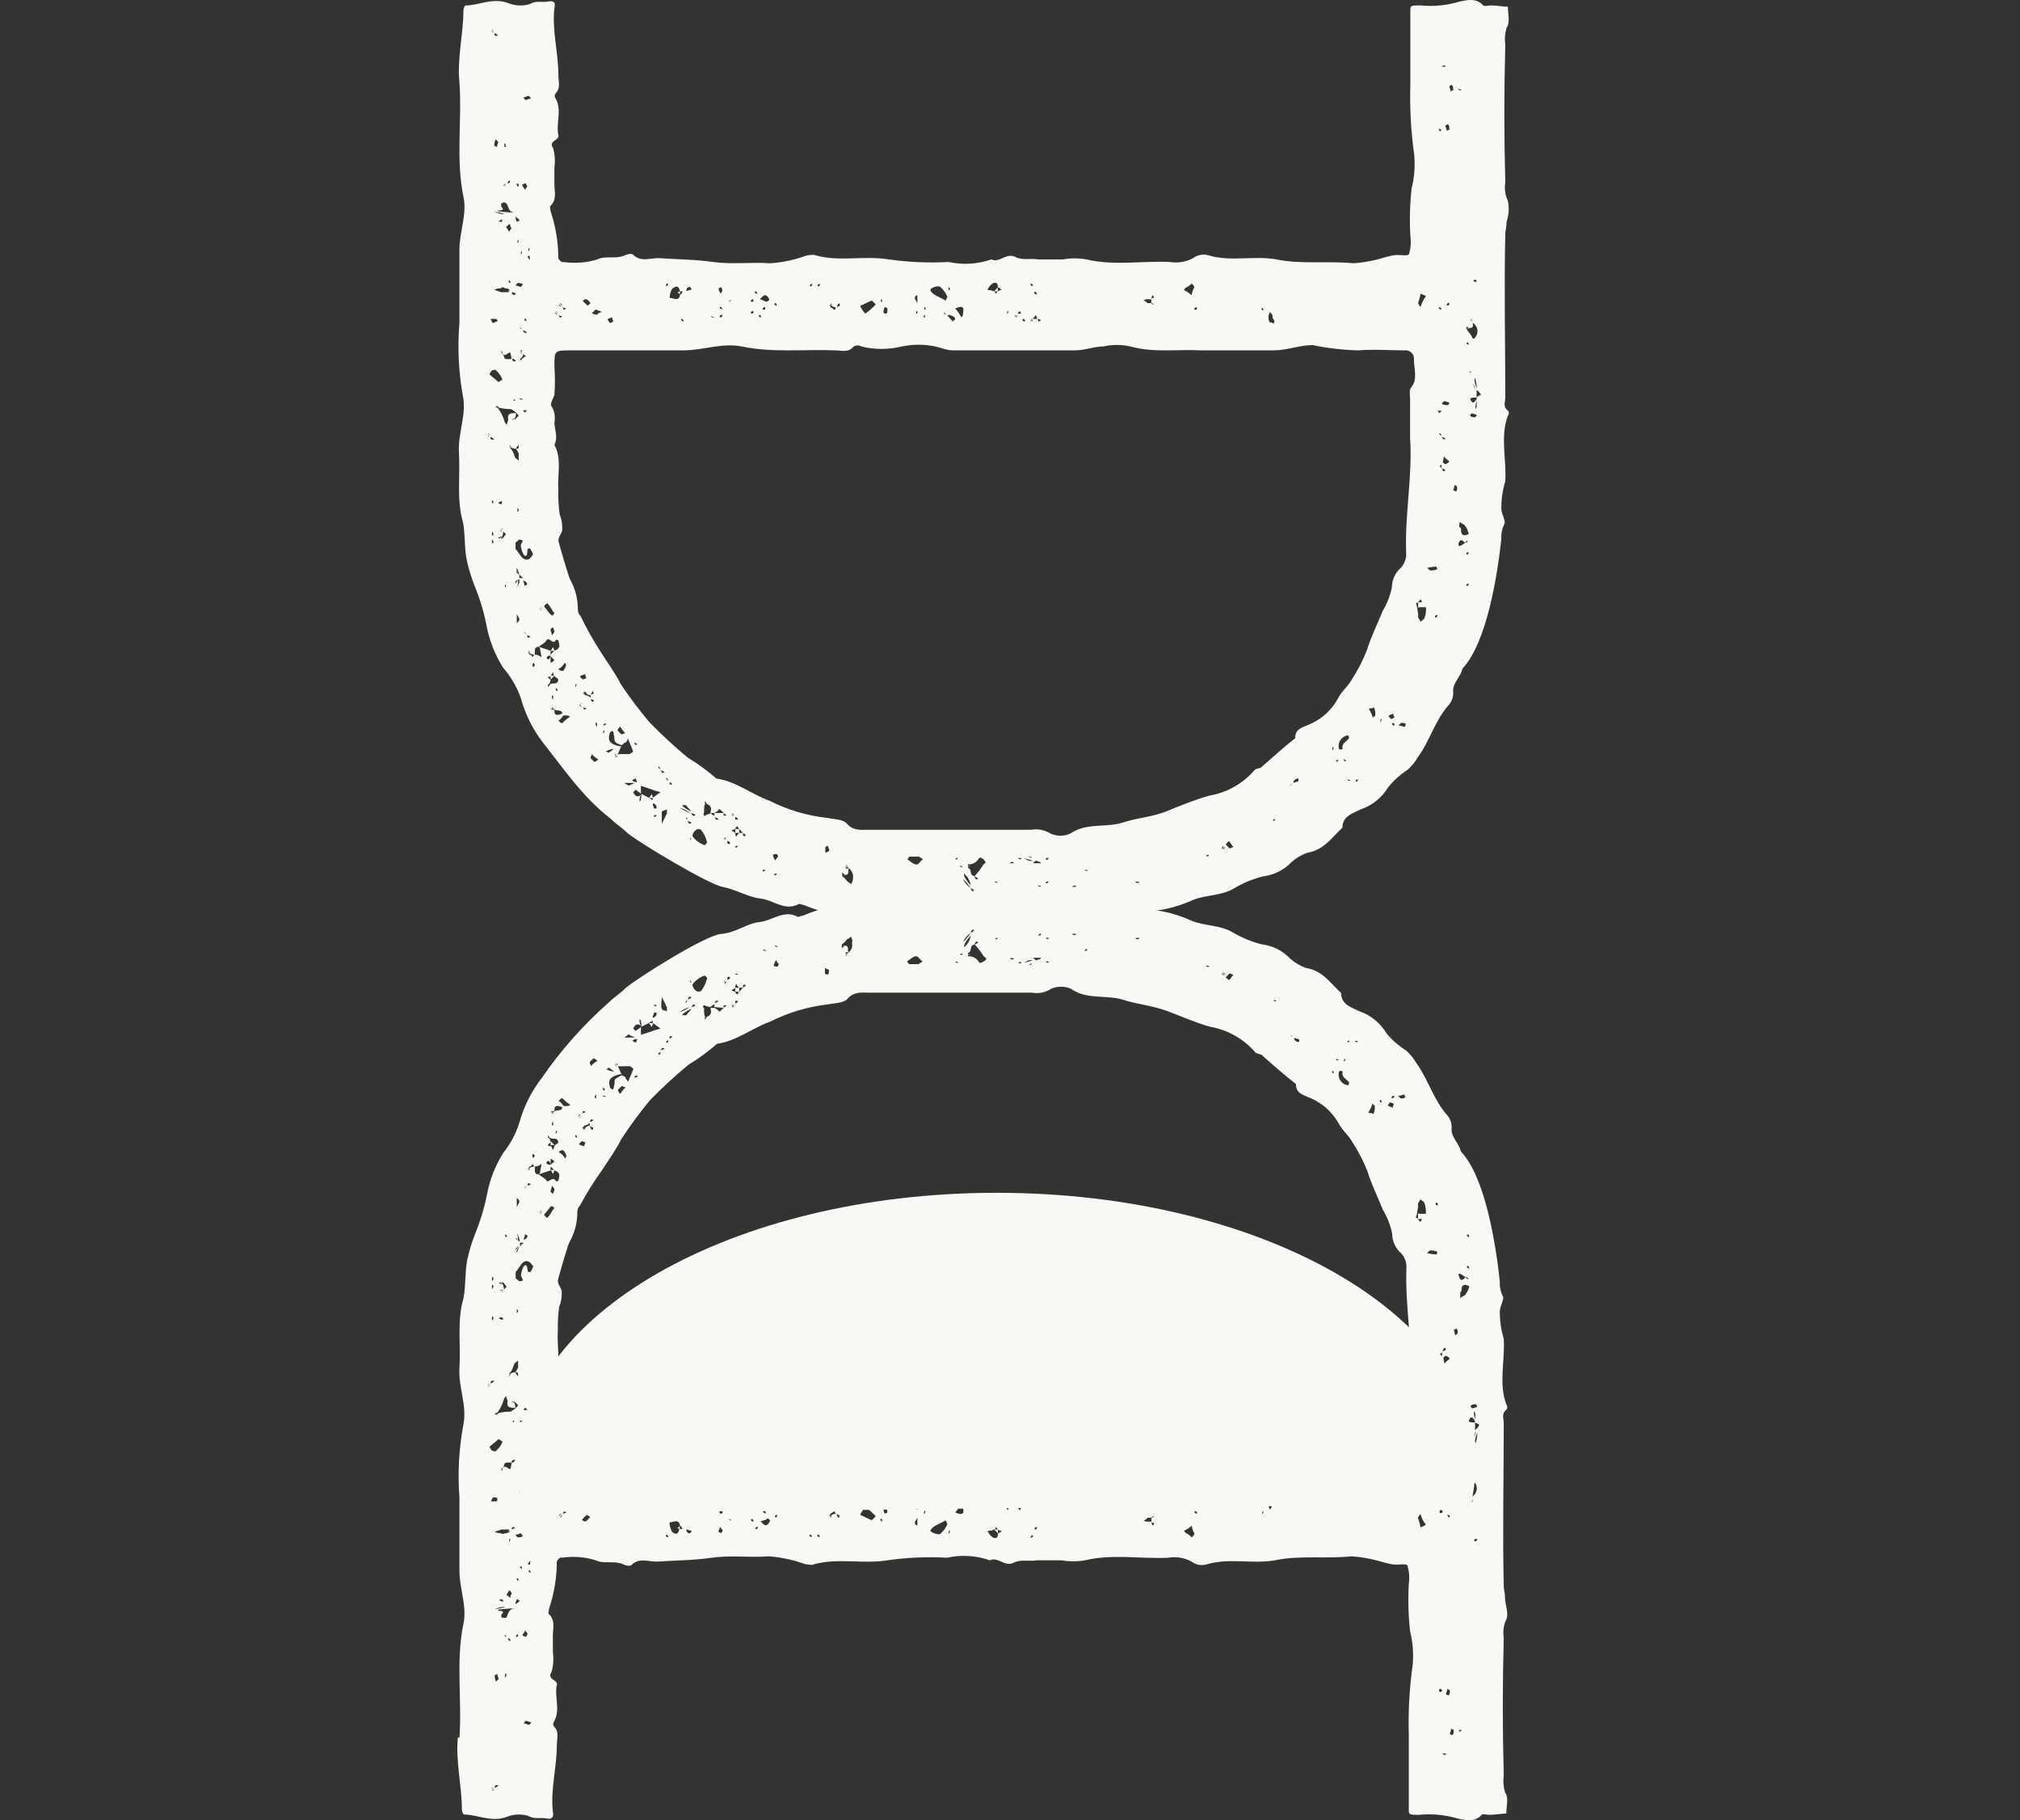
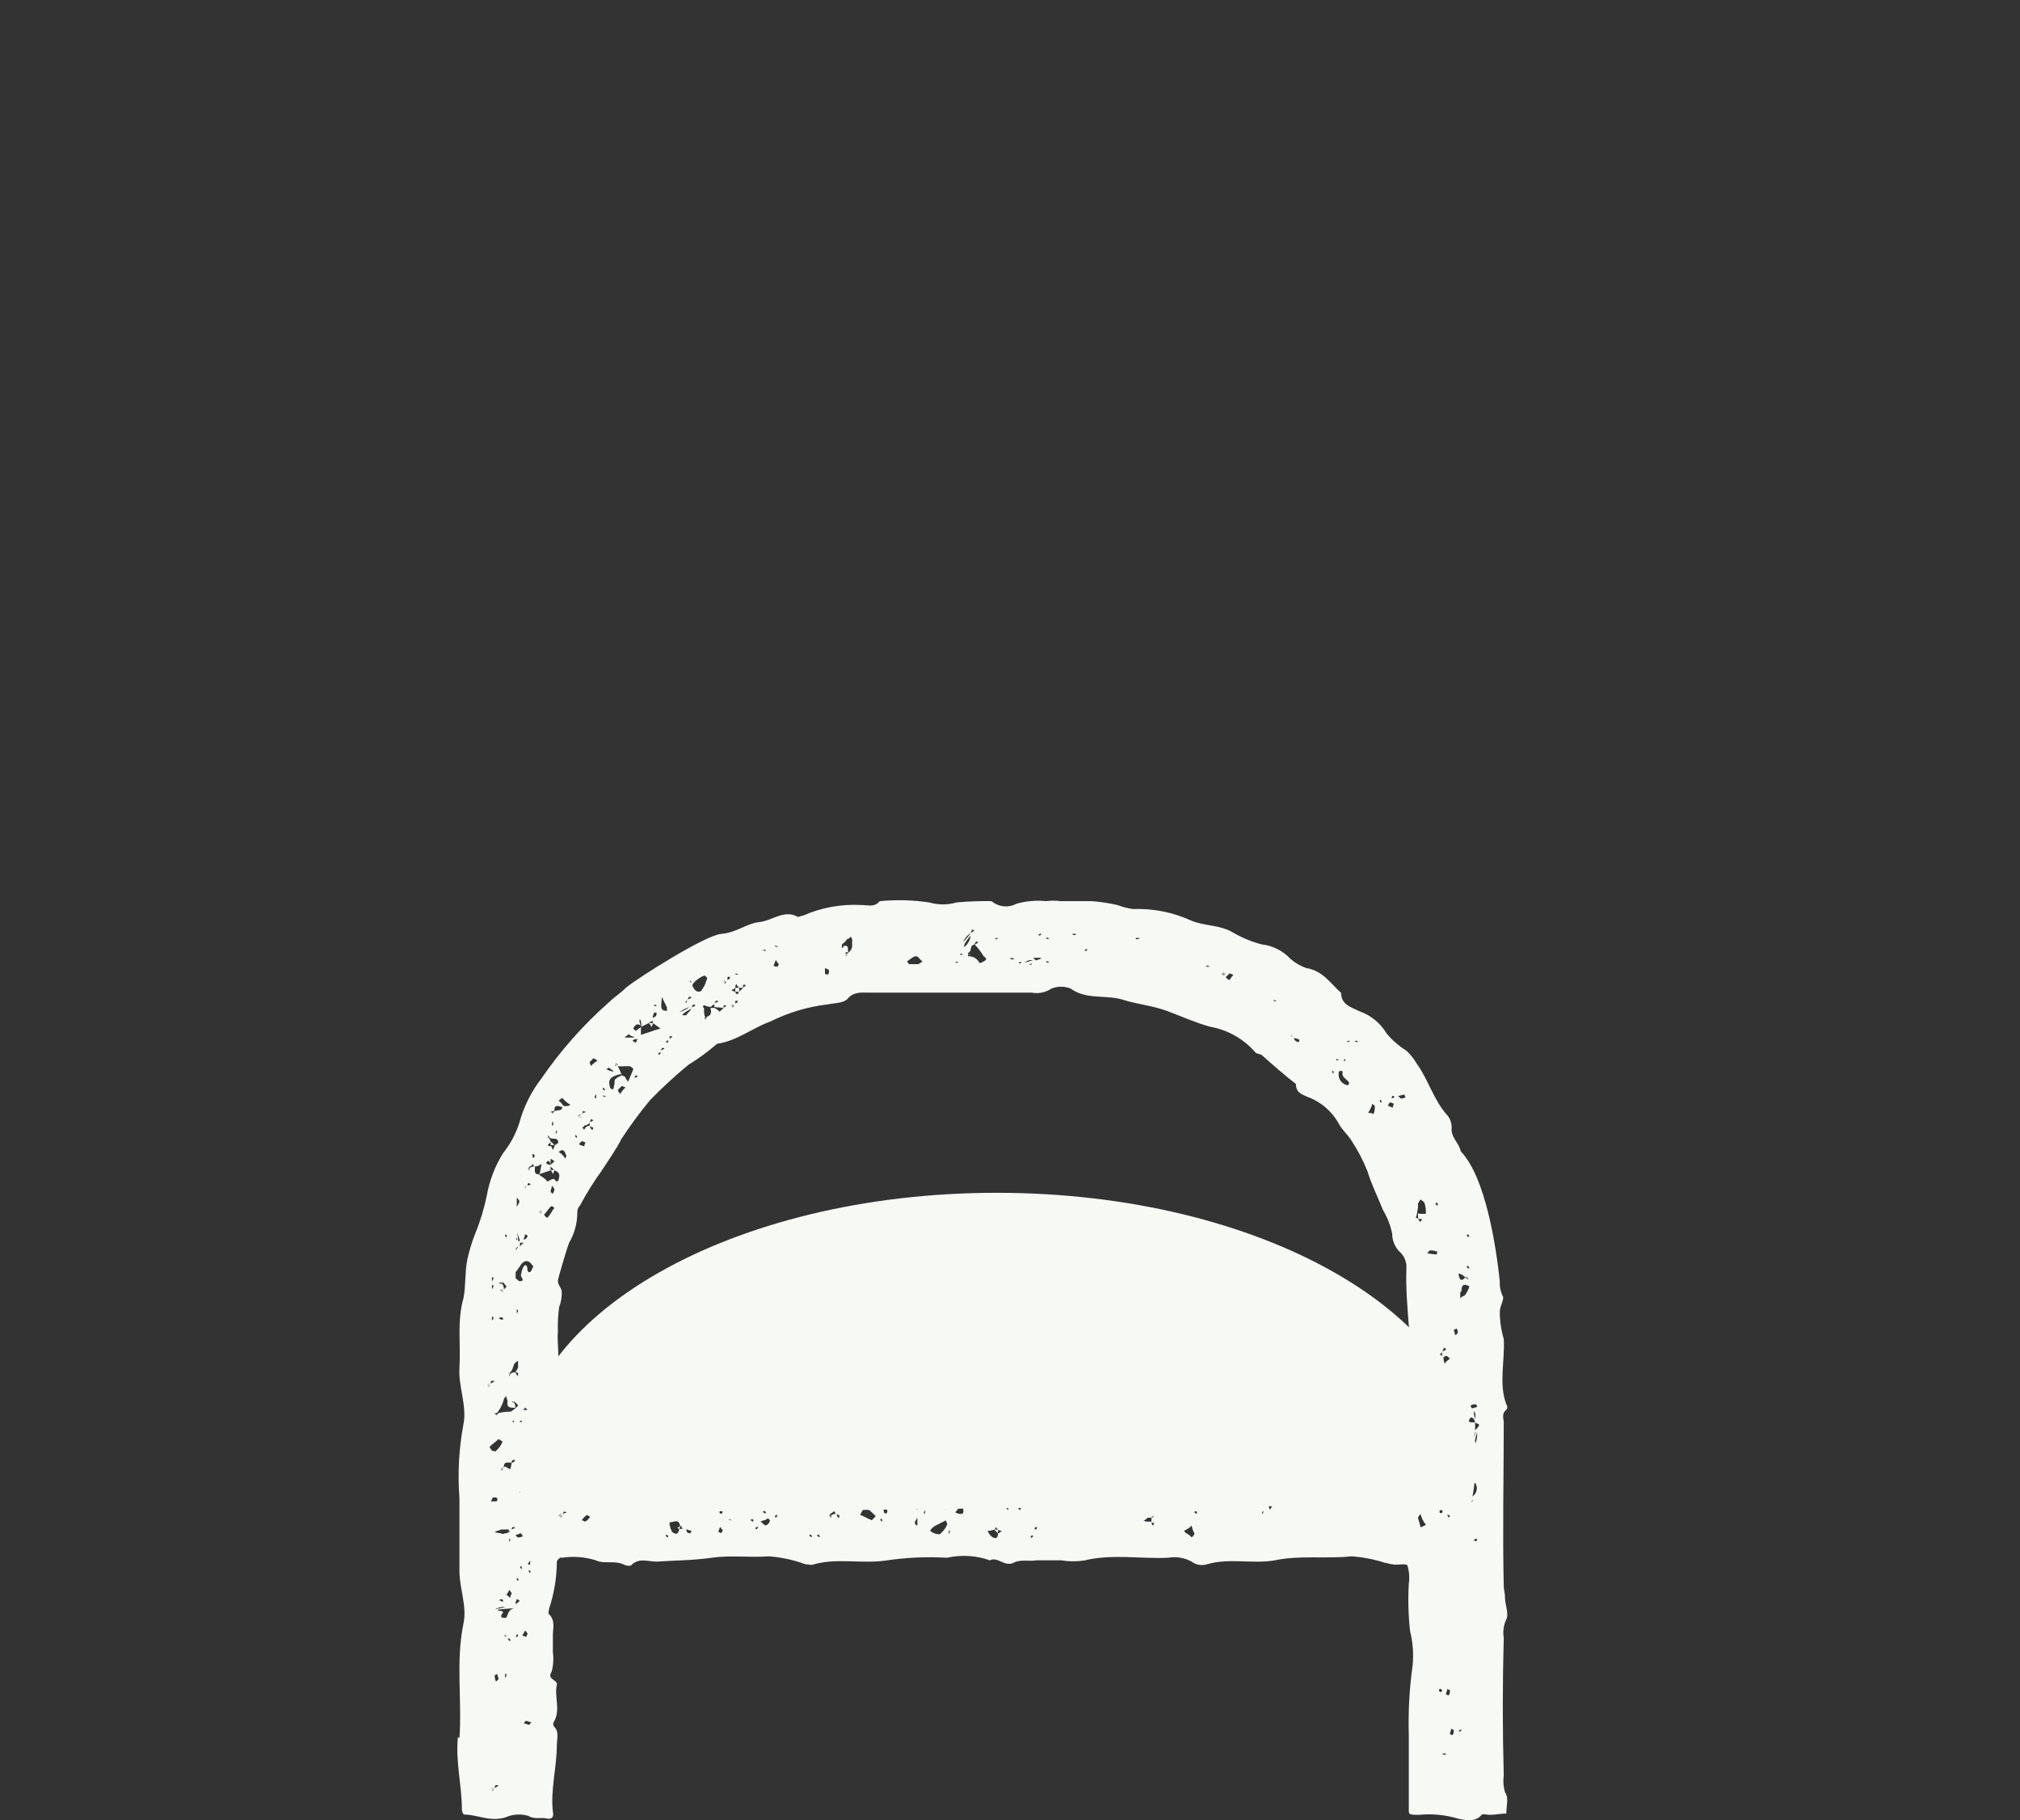
<svg xmlns="http://www.w3.org/2000/svg" width="111" height="100" viewBox="0 0 111 100" fill="none">
  <rect x="0" y="0" width="111" height="100" fill="#333333" stroke="none" />
  <g clip-path="url(#clip0_18584_132)">
-     <path d="M25.465 0.589C25.465 0.44 25.536 0.298 25.606 0.298C26.309 0.298 27.013 -0.134 27.892 0.156C28.277 0.321 28.707 0.346 29.108 0.227C29.467 0.007 29.755 0.156 30.107 0.085C30.459 0.014 30.536 0.156 30.465 0.44C30.325 1.666 30.683 2.893 30.683 4.119C30.683 4.481 30.824 4.828 30.536 5.126C30.502 5.167 30.484 5.218 30.484 5.271C30.484 5.325 30.502 5.376 30.536 5.417C30.895 6.062 30.536 6.785 30.683 7.43C30.754 7.721 30.107 7.721 30.395 8.139C30.491 8.49 30.515 8.857 30.465 9.217V10.153C30.465 10.514 30.613 10.947 30.255 11.309C30.184 11.309 30.255 11.528 30.255 11.599C30.532 12.431 30.677 13.302 30.683 14.18C30.683 14.251 30.895 14.463 30.965 14.393C31.589 14.484 32.225 14.436 32.828 14.251C33.257 14.031 33.827 14.251 34.326 14.031C34.467 13.96 34.755 13.889 34.826 14.031C35.255 14.393 35.684 14.18 36.183 14.18C37.189 14.251 38.187 14.251 39.186 14.393C40.184 14.534 41.26 14.393 42.336 14.463C43.019 14.417 43.692 14.272 44.334 14.031C44.474 14.031 44.692 13.96 44.833 14.031C46.12 14.393 47.477 14.031 48.834 14.251C49.924 14.406 51.026 14.453 52.126 14.393C52.909 14.564 53.724 14.515 54.481 14.251C54.91 14.463 55.269 13.889 55.768 14.102C56.127 14.322 56.626 14.18 57.055 14.251H58.413C58.838 14.176 59.274 14.176 59.7 14.251C61.205 14.612 62.773 14.322 64.278 14.393C64.718 14.467 65.171 14.392 65.565 14.18C65.686 14.089 65.827 14.029 65.976 14.003C66.125 13.977 66.278 13.987 66.423 14.031C67.632 14.393 68.919 14.031 70.136 14.251C71.493 14.534 72.949 14.322 74.355 14.463C74.987 14.422 75.61 14.3 76.212 14.102C76.353 14.102 76.423 14.031 76.57 14.031C76.852 13.96 77.358 14.102 77.428 13.96C77.522 13.633 77.546 13.29 77.499 12.953C77.45 12.088 77.473 11.22 77.569 10.358C77.721 9.747 77.769 9.114 77.71 8.487C77.532 7.221 77.462 5.943 77.499 4.665V0.801C77.499 0.298 77.428 0.298 78.068 0.298C78.79 0.368 79.519 0.296 80.213 0.085C80.572 0.007 81.142 -0.134 81.5 0.298C81.571 0.369 81.789 0.298 81.929 0.298C82.288 0.298 82.569 0.369 82.858 0.369C82.858 0.801 82.998 1.234 82.787 1.525C82.697 1.828 82.672 2.147 82.717 2.46C82.647 4.984 82.647 7.501 82.717 10.025C82.659 10.367 82.708 10.719 82.858 11.032C82.938 11.416 82.913 11.816 82.787 12.188C82.787 12.478 82.717 12.691 82.717 12.833C82.647 15.86 82.717 18.887 82.717 21.844C82.717 22.057 82.569 22.347 82.858 22.553C82.892 22.592 82.911 22.642 82.911 22.695C82.911 22.747 82.892 22.797 82.858 22.837C82.428 23.992 82.787 25.219 82.717 26.438C82.567 26.93 82.494 27.441 82.499 27.955C82.499 28.246 82.787 28.664 82.647 28.82C82.532 29.068 82.481 29.341 82.499 29.614C82.288 31.557 81.718 35.286 80.354 36.747C80.284 37.179 79.784 37.541 79.855 38.044C79.861 38.277 79.786 38.505 79.644 38.689C78.856 39.554 78.568 40.71 77.928 41.575C77.777 41.841 77.585 42.08 77.358 42.284C76.952 42.547 76.589 42.873 76.282 43.248C75.937 43.822 75.401 44.254 74.77 44.468C74.341 44.687 73.764 44.829 73.764 45.481C73.195 45.985 72.766 46.701 71.838 46.85C71.522 46.96 71.231 47.131 70.98 47.353C70.563 47.795 70.005 48.076 69.404 48.147C68.853 48.285 68.325 48.502 67.836 48.792C67.133 49.225 66.261 49.154 65.551 49.444C64.54 49.906 63.438 50.126 62.33 50.09C62.036 50.127 61.748 50.201 61.472 50.309C61.008 50.414 60.538 50.485 60.065 50.522H58.349C58.088 50.558 57.823 50.558 57.562 50.522C57.009 50.578 56.451 50.53 55.916 50.38C55.703 50.262 55.458 50.212 55.215 50.237C54.973 50.262 54.744 50.362 54.559 50.522C53.916 50.534 53.272 50.51 52.632 50.451C52.143 50.309 51.623 50.309 51.134 50.451C50.233 50.582 49.319 50.606 48.412 50.522C48.131 50.161 47.773 50.309 47.414 50.309C46.312 50.369 45.212 50.17 44.2 49.728C44.13 49.728 43.982 49.657 43.912 49.657C43.124 50.09 42.505 49.444 41.802 49.367C41.099 49.288 40.445 48.863 39.692 48.721C38.94 48.58 35.191 46.346 34.474 45.765C34.193 45.481 33.834 45.261 33.546 44.971C32.048 43.822 30.972 42.234 29.833 40.795C29.273 40.065 28.859 39.232 28.616 38.342C28.401 37.735 28.074 37.175 27.652 36.69C27.191 35.965 26.875 35.156 26.724 34.308C26.578 33.579 26.361 32.867 26.077 32.181C25.896 31.721 25.752 31.247 25.648 30.763C25.508 30.118 25.578 29.395 25.437 28.671C25.079 27.452 25.297 26.154 25.219 24.857C25.149 23.85 25.648 22.766 25.437 21.759C25.197 20.428 25.134 19.072 25.247 17.725V13.684C25.247 12.748 25.676 11.741 25.465 10.805C25.036 8.714 25.395 6.622 25.247 4.538C25.107 3.24 25.465 1.872 25.465 0.574M81.142 21.844C81.212 21.773 81.289 21.702 81.36 21.702C81.43 21.702 81.289 21.553 81.142 21.411V21.844H81.001C80.962 21.84 80.922 21.844 80.885 21.856C80.847 21.868 80.812 21.888 80.783 21.915C80.86 22.057 80.931 22.276 81.142 21.915C81.142 22.057 81.071 22.206 81.071 22.489C81.071 22.418 81.142 22.418 81.142 22.347C81.142 22.276 81.142 21.986 81.142 21.844ZM80.572 18.023C80.572 18.093 80.642 18.093 80.642 18.171C80.764 18.296 80.862 18.443 80.931 18.604C80.931 18.604 81.071 18.604 81.071 18.526C81.119 18.467 81.154 18.399 81.173 18.325C81.192 18.251 81.195 18.174 81.181 18.1C81.168 18.025 81.139 17.954 81.095 17.891C81.052 17.829 80.996 17.777 80.931 17.739C80.931 17.881 81.001 18.023 80.713 18.023L80.642 17.952C80.633 17.952 80.624 17.953 80.615 17.957C80.607 17.961 80.599 17.966 80.593 17.972C80.586 17.979 80.581 17.987 80.577 17.995C80.574 18.004 80.572 18.013 80.572 18.023ZM81.142 22.78C81.071 22.78 80.931 22.709 80.86 22.709C80.819 22.746 80.792 22.796 80.783 22.851C80.868 22.907 80.97 22.931 81.071 22.922C81.109 22.883 81.134 22.834 81.142 22.78ZM81.142 21.34V21.192C81.142 21.05 81.071 20.908 81.071 20.759C81.001 20.837 81.001 20.908 81.142 21.34ZM80.931 15.428C80.984 15.435 81.033 15.46 81.071 15.498C81.09 15.498 81.108 15.491 81.121 15.478C81.134 15.464 81.142 15.446 81.142 15.428L81.071 15.357C81.001 15.357 81.001 15.428 80.931 15.428ZM80.931 21.05C81.001 21.192 81.001 21.27 81.071 21.411C81.056 21.281 81.007 21.156 80.931 21.05ZM80.931 17.661L80.86 17.519C80.86 17.519 80.783 17.519 80.931 17.661ZM80.713 20.405C80.751 20.446 80.804 20.471 80.86 20.476C80.783 20.405 80.783 20.405 80.713 20.405ZM80.783 17.569C80.783 17.64 80.86 17.64 80.86 17.718C80.853 17.66 80.826 17.607 80.783 17.569ZM80.713 32.053C80.659 32.061 80.61 32.086 80.572 32.124C80.572 32.143 80.579 32.161 80.593 32.174C80.606 32.188 80.624 32.195 80.642 32.195C80.68 32.157 80.705 32.107 80.713 32.053ZM80.572 30.394C80.571 30.404 80.572 30.414 80.575 30.424C80.578 30.433 80.583 30.442 80.59 30.449C80.597 30.456 80.605 30.462 80.614 30.466C80.623 30.47 80.632 30.472 80.642 30.472C80.68 30.431 80.705 30.379 80.713 30.323C80.659 30.331 80.61 30.356 80.572 30.394ZM80.213 28.664C80.213 28.813 80.143 28.884 80.213 28.955C80.284 29.026 80.284 29.026 80.284 29.097C80.284 29.317 80.354 29.458 80.572 29.387C80.625 29.38 80.675 29.355 80.713 29.317C80.642 29.175 80.642 29.026 80.502 28.884C80.502 28.813 80.354 28.813 80.213 28.664ZM80.642 18.795L80.572 18.866C80.61 18.905 80.659 18.93 80.713 18.937C80.705 18.883 80.68 18.834 80.642 18.795ZM80.642 18.001C80.661 18.001 80.679 18.009 80.692 18.022C80.705 18.035 80.713 18.053 80.713 18.072C80.703 18.072 80.694 18.07 80.686 18.067C80.677 18.063 80.669 18.058 80.663 18.051C80.656 18.045 80.651 18.037 80.648 18.028C80.644 18.02 80.642 18.011 80.642 18.001ZM80.502 29.82C80.572 29.82 80.642 29.82 80.642 29.678L80.502 29.82ZM80.502 29.82C80.431 29.749 80.354 29.678 80.284 29.678C80.213 29.678 80.143 29.82 80.143 29.891C80.143 29.962 80.143 30.111 80.502 29.82ZM80.143 4.885C80.143 4.963 80.213 4.963 80.284 4.963C80.354 4.963 80.213 4.885 80.143 4.885ZM79.925 26.651C79.914 26.75 79.89 26.848 79.855 26.942C79.911 26.947 79.963 26.972 80.002 27.012C80.029 26.983 80.049 26.948 80.061 26.91C80.073 26.872 80.077 26.832 80.073 26.793C80.069 26.755 80.052 26.72 80.025 26.694C79.998 26.668 79.963 26.652 79.925 26.651ZM79.644 4.743C79.644 4.814 79.714 4.885 79.714 5.034C79.751 4.994 79.801 4.968 79.855 4.963C79.855 4.814 79.855 4.743 79.784 4.672C79.73 4.678 79.68 4.703 79.644 4.743ZM79.644 25.353C79.573 25.282 79.426 25.212 79.355 25.063C79.318 25.18 79.294 25.301 79.285 25.424C79.355 25.424 79.355 25.495 79.426 25.495C79.496 25.495 79.573 25.424 79.644 25.353ZM79.573 22.255C79.612 22.217 79.636 22.167 79.644 22.113C79.573 22.113 79.426 22.035 79.355 22.035L79.215 22.184C79.325 22.242 79.45 22.267 79.573 22.255ZM79.644 16.704C79.644 16.695 79.642 16.685 79.638 16.677C79.635 16.668 79.63 16.66 79.623 16.654C79.617 16.647 79.609 16.642 79.6 16.638C79.592 16.635 79.583 16.633 79.573 16.633C79.531 16.672 79.503 16.724 79.496 16.782C79.573 16.782 79.644 16.782 79.644 16.704ZM79.426 6.906C79.426 6.977 79.496 7.047 79.496 7.196C79.535 7.156 79.588 7.131 79.644 7.125C79.644 6.977 79.644 6.906 79.573 6.835C79.517 6.839 79.464 6.864 79.426 6.906ZM79.426 25.857C79.426 25.786 79.355 25.786 79.215 25.715C79.255 25.752 79.28 25.802 79.285 25.857C79.285 25.928 79.355 25.857 79.426 25.857ZM79.215 23.985C79.255 24.022 79.28 24.072 79.285 24.127H79.426C79.426 24.056 79.355 24.056 79.215 23.985ZM79.215 3.666H79.426C79.426 3.595 79.426 3.595 79.355 3.595C79.301 3.6 79.251 3.625 79.215 3.666ZM79.067 25.566L79.215 25.715V25.523C79.144 25.594 79.144 25.594 79.067 25.594M79.144 23.794C79.067 23.794 79.067 23.872 79.215 23.942C79.215 23.872 79.144 23.872 79.144 23.794ZM78.99 22.567C79.06 22.638 79.06 22.638 79.06 22.709C79.137 22.638 79.208 22.638 79.208 22.567H78.99ZM79.06 16.945C79.101 16.983 79.152 17.008 79.208 17.016C79.2 16.962 79.175 16.912 79.137 16.874C79.137 16.874 79.06 16.874 79.06 16.945ZM79.06 7.069C79.067 7.126 79.095 7.179 79.137 7.218L79.208 7.147C79.169 7.104 79.117 7.076 79.06 7.069ZM78.99 33.79C78.849 33.79 78.849 33.861 78.849 33.861C78.849 33.88 78.856 33.898 78.87 33.911C78.883 33.925 78.901 33.932 78.919 33.932C78.957 33.894 78.982 33.844 78.99 33.79ZM78.427 31.195L78.568 31.337C78.714 31.349 78.862 31.325 78.997 31.266C78.957 31.23 78.931 31.179 78.926 31.125C78.759 31.138 78.592 31.162 78.427 31.195ZM77.787 33.145C77.857 33.216 77.857 33.287 77.928 33.719V33.932C77.998 34.01 77.998 34.081 78.068 34.152C78.139 34.081 78.286 34.01 78.286 33.932C78.349 33.748 78.373 33.552 78.357 33.358H78.068C77.998 33.358 77.928 33.358 77.928 33.429V33.067C77.857 33.145 77.857 33.145 77.787 33.145ZM77.928 16.64C77.928 16.711 77.998 16.789 78.068 16.86C78.121 16.647 78.219 16.449 78.357 16.278C78.286 16.207 78.216 16.207 78.068 16.137C78.031 16.307 77.984 16.475 77.928 16.64ZM78.068 32.947C77.998 32.947 77.998 33.017 77.928 33.088H78.139C78.131 33.035 78.107 32.985 78.068 32.947ZM30.325 22.347C30.473 22.609 30.523 22.916 30.465 23.212C30.465 23.574 30.683 24.006 30.465 24.439C30.895 25.233 30.613 26.098 30.683 26.885C30.668 27.344 30.691 27.805 30.754 28.26C30.863 28.532 30.911 28.825 30.895 29.118C30.895 29.267 30.683 29.48 30.683 29.699C30.683 29.77 31.253 31.713 31.323 31.826C31.608 32.33 31.756 32.899 31.753 33.478C31.753 33.614 31.806 33.743 31.9 33.84C32.235 34.538 32.616 35.213 33.039 35.861C33.398 36.435 33.827 37.009 34.115 37.59C34.598 38.315 35.122 39.011 35.684 39.675C36.352 40.362 37.056 41.013 37.793 41.624C38.351 41.96 38.878 42.344 39.369 42.773C40.438 42.922 41.295 43.638 42.301 44C43.286 44.496 44.35 44.812 45.445 44.935C45.796 45.006 46.303 45.006 46.514 45.226C46.872 45.659 47.301 45.588 47.73 45.588H56.661C57.034 45.52 57.418 45.596 57.737 45.8C57.906 45.874 58.088 45.912 58.272 45.912C58.456 45.912 58.638 45.874 58.806 45.8C59.735 45.155 60.811 45.517 61.809 45.155C62.513 44.935 63.385 44.864 64.095 44.574C64.805 44.283 65.67 43.929 66.458 43.709C67.428 43.544 68.312 43.043 68.954 42.291C69.032 42.22 69.243 42.22 69.313 42.149C69.96 41.575 70.53 41.064 71.169 40.561C71.169 40.058 71.528 39.987 71.817 39.852C72.575 39.57 73.2 39.011 73.568 38.285C73.779 37.924 74.067 37.711 74.271 37.349C74.612 36.828 74.897 36.272 75.122 35.69C75.34 34.981 75.698 34.272 75.98 33.563C76.221 33.163 76.393 32.724 76.486 32.266C76.487 32.061 76.532 31.858 76.618 31.672C76.704 31.486 76.83 31.321 76.985 31.188C77.089 31.072 77.168 30.935 77.216 30.786C77.265 30.637 77.282 30.479 77.267 30.323C77.196 28.196 77.625 26.147 77.485 24.056V21.915C77.485 21.702 77.414 21.411 77.555 21.27C77.914 20.837 77.696 20.256 77.696 19.752C77.704 19.684 77.696 19.615 77.674 19.551C77.651 19.486 77.615 19.427 77.567 19.379C77.519 19.33 77.461 19.294 77.396 19.271C77.332 19.249 77.264 19.241 77.196 19.249C76.338 19.249 75.558 19.178 74.623 19.249C73.784 19.226 72.948 19.128 72.126 18.958C71.423 18.958 70.719 19.249 69.981 19.249H65.98C64.693 19.178 63.406 19.391 62.119 19.036C61.623 18.923 61.109 18.923 60.614 19.036C60.114 19.036 59.615 19.249 59.045 19.249H52.554C52.337 19.261 52.118 19.237 51.908 19.178C51.15 18.916 50.335 18.867 49.552 19.036C48.824 19.214 48.064 19.214 47.336 19.036C47.272 18.998 47.197 18.977 47.122 18.977C47.047 18.977 46.972 18.998 46.907 19.036C46.619 19.391 46.261 19.249 45.909 19.249C44.193 19.178 42.477 19.391 40.761 19.036C39.685 18.817 38.651 19.249 37.54 19.249H31.394C30.465 19.249 30.465 19.249 30.465 20.114C30.501 20.643 30.501 21.173 30.465 21.702C30.395 21.915 30.184 22.206 30.325 22.347ZM77.281 39.788C77.197 39.734 77.099 39.707 76.999 39.71L76.852 39.859C76.999 39.859 77.07 39.93 77.21 39.93C77.21 39.93 77.21 39.788 77.281 39.788ZM76.641 39.788C76.604 39.747 76.555 39.719 76.5 39.71C76.5 39.859 76.57 39.859 76.57 39.859C76.57 39.859 76.641 39.859 76.641 39.788ZM76.423 39.498C76.5 39.498 76.57 39.427 76.641 39.427C76.614 39.398 76.593 39.363 76.581 39.325C76.569 39.287 76.565 39.246 76.57 39.207C76.353 39.285 76.353 39.285 76.282 39.356C76.353 39.356 76.353 39.427 76.423 39.498ZM75.924 39.498C75.853 39.498 75.853 39.568 75.853 39.639C75.853 39.71 75.924 39.568 75.924 39.498ZM75.572 39.285C75.585 39.136 75.558 38.987 75.495 38.852C75.424 38.923 75.354 38.923 75.213 38.923C75.354 39.207 75.424 39.285 75.424 39.427C75.495 39.356 75.572 39.356 75.572 39.285ZM74.636 42.83C74.496 42.83 74.496 42.83 74.496 42.901C74.496 42.971 74.636 42.901 74.636 42.83ZM74.208 42.901C74.137 42.83 74.137 42.83 74.067 42.83C73.997 42.83 74.067 42.901 74.208 42.901ZM73.779 41.121C73.708 40.83 73.997 40.76 74.137 40.54C74.132 40.485 74.107 40.435 74.067 40.398C73.987 40.409 73.91 40.436 73.841 40.478C73.771 40.521 73.712 40.577 73.665 40.643C73.618 40.71 73.585 40.785 73.569 40.865C73.552 40.945 73.552 41.027 73.568 41.107C73.568 41.126 73.575 41.144 73.588 41.157C73.601 41.17 73.619 41.178 73.638 41.178C73.708 41.178 73.779 41.178 73.779 41.107M73.856 41.681C73.856 41.823 73.856 41.823 73.926 41.823C73.997 41.823 73.926 41.752 73.856 41.681ZM73.568 41.752C73.427 41.752 73.427 41.752 73.427 41.823C73.427 41.894 73.497 41.823 73.568 41.752ZM73.279 41.043C73.209 41.043 73.209 41.121 73.209 41.192C73.209 41.263 73.279 41.192 73.279 41.043ZM71.352 42.922V42.773C71.286 42.767 71.219 42.786 71.166 42.826C71.112 42.867 71.076 42.926 71.064 42.993C71.205 42.993 71.282 42.922 71.352 42.922ZM70.994 43.064C70.923 43.064 70.923 43.135 70.853 43.206L70.994 43.064ZM70.065 45.006C69.995 45.006 69.995 45.006 69.925 45.084C70.065 45.084 70.065 45.084 70.065 45.006ZM69.707 17.356C69.688 17.479 69.713 17.604 69.777 17.711C69.857 17.71 69.934 17.738 69.995 17.788C69.995 17.711 70.065 17.64 69.995 17.569C69.925 17.498 69.925 17.427 69.925 17.356C69.925 17.285 69.847 17.207 69.777 17.136C69.777 17.207 69.707 17.278 69.707 17.356ZM69.418 17.065C69.418 16.994 69.418 16.924 69.348 16.924C69.278 16.924 69.348 17.065 69.418 17.065ZM67.78 46.538C67.703 46.467 67.632 46.318 67.562 46.247C67.492 46.176 67.492 46.247 67.351 46.396L67.562 46.609C67.632 46.609 67.703 46.538 67.78 46.538ZM67.351 46.538C67.313 46.539 67.278 46.554 67.251 46.581C67.223 46.607 67.207 46.642 67.203 46.679L67.351 46.538ZM67.273 46.467C67.203 46.538 67.133 46.538 67.133 46.609C67.133 46.679 67.203 46.609 67.273 46.467ZM66.423 46.97C66.345 46.97 66.275 46.97 66.275 47.041C66.423 47.041 66.423 47.041 66.423 46.97ZM65.628 16.945C65.628 17.016 65.628 17.016 65.698 17.016C65.769 17.016 65.769 17.016 65.769 16.874C65.715 16.881 65.666 16.906 65.628 16.945ZM65.051 15.938C65.21 16.005 65.356 16.102 65.48 16.222C65.498 16.069 65.549 15.921 65.628 15.789C65.628 15.718 65.558 15.647 65.48 15.576C65.4 15.664 65.305 15.736 65.199 15.789C65.129 15.789 65.129 15.86 65.051 15.938ZM62.836 16.512C62.913 16.512 62.984 16.583 63.054 16.654H63.265C63.265 16.654 63.265 16.725 63.413 16.725C63.373 16.685 63.321 16.66 63.265 16.654V16.442C63.265 16.363 63.342 16.363 63.413 16.363C63.408 16.309 63.383 16.259 63.342 16.222C63.289 16.282 63.261 16.361 63.265 16.442H63.054C63.015 16.437 62.975 16.441 62.938 16.453C62.9 16.466 62.865 16.486 62.836 16.512ZM62.625 48.502C62.589 48.461 62.538 48.436 62.484 48.431C62.407 48.431 62.407 48.431 62.407 48.502H62.625ZM59.763 47.856C59.763 47.785 59.693 47.785 59.622 47.785C59.552 47.785 59.693 47.856 59.763 47.856ZM59.123 48.721C59.123 48.651 59.123 48.651 59.053 48.651C58.997 48.656 58.944 48.681 58.905 48.721H59.123ZM57.618 48.431C57.477 48.431 57.477 48.431 57.477 48.502C57.477 48.572 57.618 48.502 57.618 48.431ZM57.618 47.133C57.477 47.133 57.477 47.133 57.477 47.211C57.477 47.289 57.618 47.211 57.618 47.133ZM57.196 48.721C57.196 48.651 57.119 48.651 57.048 48.651C56.978 48.651 57.119 48.721 57.196 48.721ZM57.196 47.424C57.196 47.353 57.119 47.353 56.908 47.282L56.76 47.424H57.196ZM56.978 17.519C56.983 17.481 56.979 17.442 56.967 17.405C56.954 17.368 56.934 17.334 56.908 17.306C56.908 17.377 56.837 17.377 56.76 17.519H56.978C57.048 17.519 57.048 17.59 57.048 17.661C57.104 17.655 57.157 17.63 57.196 17.59C57.134 17.541 57.057 17.516 56.978 17.519ZM56.837 16.101C56.837 16.101 56.837 16.172 56.978 16.172C56.971 16.118 56.946 16.069 56.908 16.03C56.837 16.03 56.837 16.03 56.837 16.101ZM56.76 47.296C56.619 47.225 56.479 47.225 56.261 47.147C56.408 47.225 56.479 47.296 56.619 47.296H56.76ZM56.76 17.519C56.724 17.522 56.69 17.538 56.664 17.564C56.638 17.59 56.623 17.624 56.619 17.661L56.76 17.519ZM56.76 17.59C56.751 17.59 56.742 17.592 56.733 17.595C56.724 17.599 56.717 17.604 56.71 17.611C56.704 17.617 56.699 17.625 56.695 17.634C56.691 17.642 56.69 17.652 56.69 17.661C56.708 17.661 56.726 17.654 56.739 17.64C56.753 17.627 56.76 17.609 56.76 17.59ZM56.69 15.718C56.699 15.718 56.708 15.716 56.717 15.713C56.725 15.709 56.733 15.704 56.739 15.698C56.746 15.691 56.751 15.683 56.755 15.675C56.758 15.666 56.76 15.657 56.76 15.647C56.722 15.609 56.673 15.584 56.619 15.576C56.627 15.63 56.651 15.68 56.69 15.718ZM56.69 47.133C56.69 47.114 56.682 47.096 56.669 47.083C56.656 47.07 56.638 47.062 56.619 47.062C56.549 47.062 56.479 47.062 56.69 47.133ZM56.19 17.59C56.19 17.59 56.19 17.661 56.331 17.661C56.324 17.607 56.299 17.557 56.261 17.519C56.19 17.519 56.19 17.519 56.19 17.59ZM56.12 47.211C56.12 47.133 56.05 47.133 55.979 47.133C55.909 47.133 55.979 47.211 56.12 47.211ZM55.902 17.228H56.12C56.082 17.19 56.057 17.14 56.05 17.087L55.902 17.228ZM55.902 17.306C55.862 17.343 55.837 17.394 55.832 17.448C55.832 17.448 55.902 17.448 55.902 17.306ZM55.832 17.306C55.761 17.306 55.761 17.377 55.761 17.448L55.832 17.306ZM55.691 47.424C55.691 47.353 55.691 47.353 55.621 47.353C55.567 47.358 55.517 47.383 55.48 47.424H55.691ZM55.332 17.228C55.403 17.228 55.403 17.157 55.403 17.087C55.403 17.016 55.332 17.157 55.332 17.228ZM54.263 15.938C54.387 15.93 54.511 15.954 54.622 16.009C54.692 16.009 54.692 16.08 54.692 16.151L54.833 16.009C54.862 15.982 54.896 15.961 54.934 15.949C54.972 15.937 55.012 15.933 55.051 15.938C54.974 15.86 54.903 15.789 54.833 15.789C54.833 15.498 54.692 15.498 54.545 15.576C54.414 15.662 54.315 15.789 54.263 15.938ZM54.833 48.502C54.763 48.431 54.763 48.431 54.692 48.431C54.622 48.431 54.692 48.502 54.833 48.502ZM54.622 16.009L54.833 15.789V16.009H54.622ZM54.045 47.204C53.905 47.126 53.834 47.055 53.764 47.204C53.7 47.297 53.614 47.373 53.513 47.422C53.412 47.472 53.3 47.494 53.188 47.488C53.188 47.63 53.188 47.708 53.258 47.708C53.406 47.849 53.258 48.062 53.546 48.14C53.736 47.942 53.904 47.723 54.045 47.488C54.263 47.346 54.116 47.346 54.045 47.204ZM53.764 48.282C53.702 48.22 53.627 48.172 53.546 48.14C53.554 48.194 53.578 48.244 53.616 48.282C53.616 48.353 53.687 48.282 53.764 48.282ZM53.546 48.927C53.483 48.87 53.412 48.822 53.335 48.785C53.343 48.839 53.367 48.889 53.406 48.927C53.406 49.005 53.476 48.927 53.546 48.927ZM53.335 48.785C53.214 48.599 53.07 48.43 52.906 48.282C53.004 48.484 53.151 48.657 53.335 48.785ZM53.117 48.14L52.977 47.991C52.977 48.062 52.906 48.14 53.335 48.643C53.313 48.458 53.237 48.283 53.117 48.14ZM53.335 47.63L53.188 47.559C53.258 47.559 53.258 47.559 53.335 47.63ZM52.484 16.945C52.624 17.095 52.743 17.265 52.836 17.448C52.836 17.377 52.913 17.377 52.913 17.306C52.913 17.087 53.054 16.803 52.695 16.874C52.625 16.874 52.554 16.945 52.484 16.945ZM52.913 47.637C52.836 47.566 52.836 47.566 52.766 47.566C52.695 47.566 52.766 47.637 52.913 47.637ZM52.625 47.133C52.554 47.133 52.554 47.133 52.484 47.211C52.625 47.211 52.625 47.211 52.625 47.133ZM52.196 17.306H52.055C52.126 17.448 52.266 17.519 52.337 17.661C52.407 17.59 52.484 17.59 52.484 17.519C52.484 17.448 52.407 17.377 52.196 17.306ZM52.196 15.938C52.196 15.86 52.196 15.789 52.126 15.789C52.126 15.938 52.126 15.938 52.196 15.938ZM52.055 17.157C51.978 17.157 51.978 17.087 51.908 17.087L52.055 17.157ZM51.127 15.938C51.127 16.009 51.268 16.151 51.408 16.222L51.978 16.512C51.978 16.442 52.055 16.363 52.055 16.293C51.973 16.101 51.851 15.929 51.697 15.789C51.626 15.647 51.127 15.789 51.127 15.938ZM51.83 17.157L51.971 17.306C51.969 17.269 51.954 17.233 51.928 17.205C51.902 17.178 51.868 17.161 51.83 17.157ZM50.761 17.448C50.832 17.448 50.832 17.448 50.832 17.306C50.761 17.306 50.761 17.377 50.761 17.448ZM50.86 17.016C50.86 16.945 50.86 16.874 50.789 16.874C50.789 17.016 50.789 17.016 50.86 17.016ZM50.719 47.211C50.642 47.133 50.571 47.133 50.501 47.062H50.002C49.931 47.062 49.931 47.133 49.861 47.211C50.072 47.353 50.213 47.495 50.36 47.495C50.508 47.495 50.571 47.282 50.719 47.211ZM50.339 17.228C50.41 17.228 50.41 17.228 50.41 17.087C50.339 17.087 50.339 17.157 50.339 17.228ZM50.269 16.363C50.269 16.442 50.339 16.512 50.41 16.654V16.222C50.373 16.225 50.339 16.241 50.314 16.267C50.288 16.293 50.272 16.327 50.269 16.363ZM48.553 17.157C48.553 17.228 48.623 17.228 48.694 17.228C48.764 17.228 48.764 17.087 48.764 16.945C48.726 16.906 48.677 16.881 48.623 16.874C48.568 16.957 48.542 17.058 48.553 17.157ZM48.405 16.583C48.476 16.583 48.476 16.583 48.476 16.442C48.405 16.442 48.405 16.512 48.405 16.583ZM47.266 16.803C47.335 16.96 47.43 17.104 47.547 17.228C47.758 17.084 47.952 16.915 48.124 16.725L47.906 16.512C47.695 16.583 47.477 16.725 47.266 16.803ZM46.563 47.637C46.563 47.566 46.563 47.566 46.492 47.495C46.498 47.549 46.523 47.6 46.563 47.637C46.492 47.637 46.492 47.637 46.422 47.566C46.463 47.605 46.489 47.658 46.492 47.715H46.64C46.57 47.856 46.711 48.069 46.429 48.069L46.282 47.927V48.147C46.429 48.218 46.5 48.36 46.57 48.431C46.64 48.502 46.711 48.502 46.788 48.58C46.788 48.502 46.858 48.431 46.858 48.36C46.858 48.289 46.999 47.927 46.57 47.651M46.429 48.083C46.419 48.083 46.41 48.085 46.401 48.089C46.392 48.093 46.383 48.099 46.377 48.106C46.37 48.114 46.365 48.123 46.362 48.132C46.359 48.141 46.358 48.151 46.359 48.161C46.359 48.083 46.359 48.083 46.429 48.083ZM46 16.888C46.071 16.817 46.071 16.817 46.141 16.817V16.668C46.071 16.668 46 16.739 46 16.888ZM45.712 16.817C45.642 16.739 45.642 16.739 45.571 16.739C45.642 16.817 45.642 16.817 45.642 16.888C45.722 16.918 45.794 16.966 45.853 17.03C45.894 16.993 45.921 16.943 45.93 16.888C45.853 16.88 45.779 16.856 45.712 16.817C45.712 16.739 45.712 16.668 45.642 16.668L45.712 16.817ZM45.571 46.715C45.571 46.644 45.501 46.573 45.501 46.502C45.501 46.431 45.353 46.502 45.353 46.573V46.864C45.424 46.793 45.571 46.793 45.571 46.715ZM44.924 15.662C44.924 15.671 44.926 15.681 44.93 15.691C44.934 15.7 44.94 15.708 44.947 15.714C44.955 15.721 44.963 15.726 44.973 15.729C44.982 15.732 44.992 15.733 45.002 15.732C45.04 15.694 45.065 15.644 45.072 15.591C45.017 15.599 44.965 15.623 44.924 15.662ZM44.495 15.662C44.495 15.671 44.497 15.681 44.501 15.691C44.505 15.7 44.511 15.708 44.518 15.714C44.526 15.721 44.534 15.726 44.544 15.729C44.553 15.732 44.563 15.733 44.573 15.732C44.611 15.694 44.636 15.644 44.643 15.591C44.588 15.599 44.536 15.623 44.495 15.662ZM42.618 47.282C42.618 47.211 42.688 47.133 42.758 47.062C42.751 47.009 42.726 46.959 42.688 46.921C42.618 46.921 42.477 46.921 42.477 46.992C42.477 47.062 42.547 47.211 42.618 47.282ZM42.688 47.991C42.618 47.991 42.547 47.991 42.547 48.062C42.547 48.133 42.688 48.062 42.688 47.991ZM42.547 16.718C42.584 16.759 42.634 16.787 42.688 16.796C42.682 16.74 42.657 16.687 42.618 16.647C42.599 16.647 42.581 16.655 42.568 16.668C42.555 16.681 42.547 16.699 42.547 16.718ZM41.76 16.434C41.978 16.505 42.048 16.576 42.118 16.576C42.189 16.576 42.336 16.434 42.259 16.434C42.245 16.383 42.218 16.336 42.181 16.297C42.145 16.259 42.099 16.23 42.048 16.215C41.978 16.215 41.907 16.285 41.76 16.434ZM42.048 47.778C41.978 47.778 41.907 47.778 41.907 47.849C41.907 47.92 42.048 47.849 42.048 47.778ZM42.048 16.867C41.995 16.874 41.945 16.899 41.907 16.938C41.907 17.009 41.907 17.009 41.978 17.009C42.048 17.009 42.048 17.009 42.048 16.867ZM41.689 17.37C41.727 17.409 41.777 17.434 41.83 17.441C41.823 17.387 41.798 17.338 41.76 17.299C41.741 17.299 41.723 17.307 41.71 17.32C41.697 17.333 41.689 17.351 41.689 17.37ZM41.471 16.073C41.512 16.111 41.564 16.136 41.619 16.144C41.612 16.09 41.587 16.04 41.549 16.002C41.549 16.002 41.471 16.002 41.471 16.073ZM41.26 17.151C41.26 17.221 41.26 17.221 41.331 17.221C41.401 17.221 41.401 17.221 41.401 17.08C41.348 17.087 41.298 17.112 41.26 17.151ZM41.26 16.505C41.26 16.576 41.26 16.576 41.331 16.576C41.401 16.576 41.401 16.576 41.401 16.434C41.348 16.442 41.298 16.467 41.26 16.505ZM40.972 45.907C40.972 45.829 40.902 45.829 40.831 45.758V45.907C40.841 45.916 40.852 45.924 40.864 45.929C40.876 45.934 40.889 45.937 40.902 45.937C40.915 45.937 40.928 45.934 40.94 45.929C40.952 45.924 40.963 45.916 40.972 45.907ZM40.62 45.758H40.831L40.62 45.545C40.576 45.508 40.548 45.454 40.543 45.396C40.506 45.4 40.471 45.417 40.445 45.444C40.419 45.471 40.404 45.507 40.402 45.545C40.332 45.545 40.262 45.616 40.191 45.616C40.262 45.687 40.332 45.687 40.402 45.758C40.398 45.797 40.402 45.837 40.414 45.876C40.426 45.913 40.446 45.948 40.473 45.978C40.473 45.907 40.543 45.829 40.62 45.758ZM40.62 45.758H40.402V45.545H40.62V45.758ZM40.543 46.467C40.473 46.467 40.402 46.467 40.402 46.538C40.402 46.609 40.543 46.538 40.543 46.467ZM40.402 44.879V45.028H40.543C40.543 44.95 40.543 44.95 40.402 44.879ZM40.262 44.666C40.262 44.666 40.191 44.737 40.332 44.808C40.332 44.737 40.262 44.737 40.262 44.666ZM40.191 44.737C40.191 44.808 40.262 44.808 40.262 44.879C40.262 44.808 40.262 44.808 40.191 44.737ZM40.044 16.562C40.1 16.557 40.152 16.532 40.191 16.491C40.114 16.491 40.114 16.491 40.044 16.562ZM40.114 46.339C40.114 46.261 40.114 46.261 39.973 46.19V46.339C39.983 46.349 39.993 46.356 40.006 46.361C40.018 46.366 40.031 46.369 40.044 46.369C40.057 46.369 40.07 46.366 40.082 46.361C40.094 46.356 40.105 46.349 40.114 46.339ZM39.833 45.978C39.833 45.978 39.763 46.048 39.903 46.119C39.903 46.048 39.833 46.048 39.833 45.978ZM39.763 44.666V44.808H39.903C39.903 44.737 39.833 44.737 39.763 44.666L39.544 44.446C39.464 44.538 39.366 44.612 39.256 44.666H39.045C39.045 44.517 39.186 44.304 38.827 44.163C38.827 44.085 38.757 44.085 38.757 44.014C38.737 44.034 38.727 44.06 38.727 44.088C38.727 44.116 38.737 44.143 38.757 44.163C38.687 44.233 38.687 44.446 38.687 44.666C38.616 44.666 38.687 44.737 38.687 44.808C38.687 44.879 38.827 44.737 38.904 44.737C38.958 44.729 39.007 44.705 39.045 44.666C39.115 44.737 39.186 44.808 39.256 44.808V44.666H39.763ZM39.833 46.176C39.833 46.105 39.833 46.105 39.763 46.034C39.763 46.105 39.833 46.105 39.833 46.176ZM39.474 15.839C39.544 16.059 39.544 16.059 39.615 16.13C39.615 16.059 39.685 16.059 39.685 15.988C39.685 15.917 39.685 15.839 39.615 15.768C39.578 15.808 39.528 15.834 39.474 15.839ZM39.544 17.356C39.544 17.427 39.544 17.427 39.615 17.427C39.685 17.427 39.685 17.427 39.685 17.285C39.632 17.293 39.582 17.318 39.544 17.356ZM39.685 16.994C39.678 16.941 39.653 16.891 39.615 16.853C39.596 16.853 39.578 16.86 39.565 16.873C39.552 16.887 39.544 16.905 39.544 16.924C39.582 16.962 39.632 16.987 39.685 16.994ZM39.474 45.028C39.474 44.95 39.404 44.95 39.256 44.879C39.3 44.916 39.328 44.97 39.334 45.028H39.474ZM39.045 17.377C39.073 17.404 39.106 17.424 39.143 17.437C39.179 17.449 39.218 17.453 39.256 17.448C39.115 17.377 39.115 17.377 39.045 17.377ZM38.827 46.197C38.777 45.987 38.681 45.791 38.546 45.623C38.546 45.552 38.398 45.552 38.328 45.552C38.255 45.585 38.192 45.635 38.143 45.698C38.094 45.761 38.061 45.835 38.047 45.914C38.117 46.127 38.687 46.488 38.75 46.417C38.813 46.346 38.898 46.268 38.82 46.197M37.969 44.666C38.013 44.701 38.04 44.752 38.047 44.808H38.201C38.201 44.737 38.201 44.737 37.983 44.666M37.983 46.034C37.913 46.034 37.913 46.105 37.913 46.176C37.913 46.105 37.983 46.105 37.983 46.034ZM37.772 45.099C37.812 45.135 37.837 45.186 37.843 45.24H37.983C37.983 45.169 37.983 45.169 37.772 45.099ZM37.983 44.595C37.913 44.446 37.772 44.375 37.702 44.233H37.498C37.498 44.233 37.428 44.304 37.997 44.595M37.716 15.988C37.786 15.988 37.857 15.917 37.997 15.917C37.991 15.861 37.967 15.808 37.927 15.768C37.857 15.768 37.716 15.768 37.716 15.988ZM37.927 45.963C37.927 46.034 37.857 46.034 37.857 46.105L37.927 45.963ZM37.927 44.666C37.756 44.536 37.563 44.437 37.357 44.375C37.532 44.5 37.724 44.598 37.927 44.666ZM37.716 44.879C37.716 44.879 37.646 44.95 37.786 45.028C37.786 44.95 37.716 44.95 37.716 44.879ZM37.498 17.519C37.479 17.519 37.462 17.527 37.448 17.54C37.435 17.553 37.428 17.571 37.428 17.59C37.466 17.628 37.515 17.653 37.568 17.661C37.561 17.607 37.536 17.557 37.498 17.519ZM36.795 16.363C37.006 16.363 37.294 16.583 37.364 16.222C37.435 16.151 37.505 16.08 37.505 16.009H37.364C37.294 15.647 37.146 15.718 36.935 15.86C36.848 16.014 36.8 16.187 36.795 16.363ZM37.224 16.08C37.26 16.039 37.31 16.014 37.364 16.009V16.222C37.361 16.185 37.345 16.151 37.32 16.125C37.294 16.099 37.26 16.083 37.224 16.08ZM36.935 43.099C36.935 43.028 36.865 43.028 36.795 42.957V43.099H36.935ZM36.647 42.738C36.577 42.738 36.577 42.816 36.724 42.886C36.724 42.816 36.647 42.816 36.647 42.738ZM36.577 15.718C36.632 15.71 36.684 15.686 36.724 15.647C36.724 15.637 36.722 15.628 36.718 15.618C36.715 15.609 36.709 15.601 36.701 15.595C36.694 15.588 36.685 15.583 36.676 15.58C36.667 15.577 36.657 15.575 36.647 15.576C36.609 15.615 36.584 15.665 36.577 15.718ZM36.647 44.468C36.506 44.538 36.366 44.538 36.366 44.616C36.366 44.694 36.366 44.971 36.366 45.261L36.647 44.687V44.468ZM36.295 42.305C36.336 42.345 36.36 42.398 36.366 42.454H36.506C36.506 42.383 36.436 42.383 36.295 42.305ZM36.295 43.532C36.148 43.461 36.007 43.461 35.867 43.39L35.219 43.17V43.602C35.149 43.532 35.008 43.461 34.931 43.39L34.791 43.532C34.931 43.751 35.008 43.822 35.219 43.673C35.156 43.782 35.132 43.91 35.149 44.035C35.219 43.964 35.219 43.964 35.219 43.893C35.219 43.822 35.29 43.673 35.219 43.602L35.648 43.822C35.719 43.893 35.789 43.893 35.867 43.964V43.822C36.007 43.751 36.148 43.602 36.295 43.532ZM36.218 42.114C36.148 42.114 36.148 42.185 36.295 42.255C36.295 42.185 36.218 42.185 36.218 42.114ZM36.077 44.779C35.937 44.779 35.937 44.779 35.937 44.85C35.937 44.921 36.077 44.85 36.077 44.779ZM36.077 44.418C36.077 44.276 36.077 44.205 35.867 44.127C35.867 44.276 35.937 44.347 35.937 44.418H36.077ZM35.789 43.624C35.818 43.652 35.84 43.686 35.853 43.724C35.867 43.763 35.871 43.803 35.867 43.844H35.648C35.719 43.773 35.789 43.695 35.789 43.624ZM35.008 42.979L34.931 42.759C34.791 42.837 34.58 42.908 35.008 42.979ZM35.008 40.852C34.952 40.848 34.9 40.822 34.861 40.781C34.861 40.923 34.931 40.923 34.931 40.923C34.931 40.923 35.008 40.923 35.008 40.852ZM34.58 43.156C34.65 43.085 34.791 43.085 34.861 43.014H34.291C34.432 43.085 34.502 43.156 34.58 43.156ZM34.58 41.426C34.65 41.426 34.791 41.284 34.791 41.284C34.72 41.072 34.58 40.781 34.502 40.575C34.432 40.724 34.432 40.795 34.361 40.795C34.291 40.795 34.291 40.866 34.151 40.937C34.003 40.866 33.862 40.866 33.792 40.724C33.722 40.582 33.792 40.504 33.722 40.362C33.726 40.322 33.722 40.282 33.708 40.243C33.695 40.205 33.673 40.171 33.644 40.143C33.574 40.221 33.504 40.221 33.504 40.292C33.433 40.575 33.363 40.866 34.073 41.001H34.151C34.073 41.079 34.073 41.22 33.932 41.433L34.58 41.426ZM34.151 40.348C34.221 40.348 34.291 40.277 34.361 40.277C34.248 40.172 34.151 40.05 34.073 39.916C34.01 39.974 33.962 40.047 33.932 40.129L34.151 40.348ZM33.932 41.504C33.862 41.504 33.862 41.575 33.792 41.646C33.862 41.575 33.932 41.575 33.932 41.504ZM33.862 41.426C33.792 41.426 33.792 41.504 33.792 41.575L33.862 41.426ZM33.722 41.142C33.57 41.156 33.423 41.205 33.293 41.284C33.346 41.292 33.395 41.317 33.433 41.355C33.54 41.3 33.637 41.228 33.722 41.142ZM33.363 17.576C33.433 17.576 33.433 17.647 33.504 17.725C33.574 17.803 33.644 17.647 33.722 17.647C33.693 17.62 33.671 17.587 33.657 17.55C33.644 17.513 33.639 17.473 33.644 17.434C33.433 17.505 33.433 17.505 33.363 17.576ZM33.145 39.845C33.222 39.845 33.293 39.845 33.293 39.774C33.293 39.703 33.145 39.774 33.145 39.845ZM33.222 40.129C33.145 40.129 33.145 40.206 33.145 40.277C33.145 40.348 33.222 40.206 33.222 40.129ZM32.519 17.214C32.589 17.214 32.66 17.292 32.807 17.292C32.839 17.247 32.882 17.21 32.93 17.184C32.979 17.158 33.033 17.144 33.089 17.143C32.948 17.073 32.878 17.073 32.73 17.002L32.519 17.214ZM32.878 41.717C32.739 41.646 32.617 41.547 32.519 41.426C32.519 41.504 32.449 41.575 32.449 41.646L32.66 41.858C32.743 41.83 32.818 41.782 32.878 41.717ZM32.807 39.916V39.703C32.73 39.703 32.73 39.703 32.73 39.781C32.736 39.837 32.764 39.888 32.807 39.923M32.449 38.413C32.487 38.451 32.512 38.501 32.519 38.555C32.573 38.549 32.623 38.524 32.66 38.484C32.589 38.484 32.589 38.413 32.449 38.413ZM32.449 38.335V38.193C32.485 38.153 32.535 38.127 32.589 38.122C32.66 38.122 32.589 38.051 32.589 37.98C32.589 37.909 32.519 38.051 32.449 38.193C32.378 38.193 32.378 38.193 32.231 38.122C32.227 38.086 32.212 38.051 32.186 38.025C32.16 37.999 32.126 37.983 32.09 37.98L32.16 38.122C32.16 38.051 32.09 38.051 32.02 38.051L32.16 38.193C32.216 38.194 32.27 38.207 32.32 38.232C32.37 38.256 32.414 38.291 32.449 38.335ZM32.02 16.505C32.09 16.647 32.231 16.718 32.301 16.796L32.449 16.647C32.378 16.576 32.301 16.434 32.16 16.434C32.122 16.473 32.073 16.498 32.02 16.505ZM32.231 38.916C32.156 38.907 32.084 38.883 32.02 38.845C32.058 38.883 32.083 38.933 32.09 38.987C32.144 38.982 32.194 38.957 32.231 38.916ZM32.02 37.328C32.09 37.328 32.16 37.257 32.231 37.257C32.184 37.193 32.16 37.116 32.16 37.037C31.949 37.115 31.872 37.115 31.872 37.186L32.02 37.328ZM32.02 38.696C31.98 38.657 31.928 38.632 31.872 38.626L32.02 38.696ZM31.949 38.845C31.946 38.807 31.93 38.771 31.903 38.744C31.875 38.716 31.84 38.7 31.802 38.696L31.949 38.845ZM31.682 37.576C31.612 37.576 31.612 37.647 31.612 37.718C31.612 37.789 31.682 37.647 31.682 37.576ZM31.323 39.377C31.253 39.306 31.183 39.306 30.965 39.306C30.895 39.377 30.824 39.519 30.683 39.59C30.754 39.661 30.824 39.731 30.895 39.731C31.021 39.594 31.165 39.475 31.323 39.377ZM31.113 36.541L31.042 36.399C30.959 36.552 30.835 36.677 30.683 36.761C30.754 36.832 30.895 36.903 30.965 36.832C31.035 36.761 31.042 36.69 31.113 36.541ZM30.895 16.874C30.933 16.912 30.957 16.962 30.965 17.016C31.021 17.012 31.074 16.986 31.113 16.945C31.036 16.936 30.962 16.912 30.895 16.874ZM30.895 39.207C30.895 38.994 30.683 39.065 30.465 38.994C30.395 38.923 30.395 38.852 30.325 38.852L30.395 38.994C30.325 38.923 30.325 38.923 30.255 38.923C30.325 38.994 30.325 38.994 30.395 38.994C30.465 38.994 30.465 38.994 30.465 39.065C30.465 39.356 30.683 39.285 30.895 39.207ZM30.683 17.306C30.722 17.345 30.746 17.395 30.754 17.448C30.808 17.443 30.858 17.418 30.895 17.377C30.82 17.369 30.748 17.345 30.683 17.306ZM30.895 16.803C30.893 16.765 30.878 16.729 30.852 16.702C30.826 16.675 30.791 16.658 30.754 16.654L30.895 16.803ZM30.683 16.725L30.824 16.874C30.823 16.836 30.808 16.8 30.782 16.773C30.756 16.745 30.721 16.729 30.683 16.725ZM29.397 35.967C29.296 35.97 29.196 35.945 29.108 35.896C29.108 35.825 29.108 35.747 29.038 35.747L29.108 35.896C29.038 35.825 29.038 35.825 28.968 35.825C29.038 35.825 29.038 35.896 29.108 35.967C29.146 35.968 29.181 35.984 29.209 36.01C29.236 36.036 29.253 36.071 29.256 36.109C29.326 36.038 29.326 35.967 29.397 35.967C29.529 35.969 29.656 36.02 29.755 36.109C29.755 35.967 29.685 35.825 29.685 35.676C29.676 35.621 29.649 35.571 29.608 35.534L30.255 35.747V35.967L30.465 35.747C30.895 35.605 30.683 35.322 30.683 35.173C30.613 35.173 30.536 35.102 30.536 35.173C30.395 35.463 30.184 34.96 30.037 35.173C29.889 35.385 29.755 35.392 29.608 35.534C29.326 35.534 29.397 35.747 29.397 35.967ZM30.255 37.576C30.395 37.498 30.613 37.647 30.683 37.356C30.683 37.285 30.536 37.215 30.465 37.144C30.395 37.073 30.395 36.995 30.395 36.924C30.325 36.995 30.325 37.066 30.255 37.144C30.184 37.222 30.107 37.144 30.107 37.215L30.255 37.356C30.245 37.434 30.222 37.508 30.184 37.576C30.107 37.576 30.107 37.647 30.107 37.718C30.107 37.789 30.184 37.647 30.255 37.576ZM30.683 17.25C30.613 17.179 30.613 17.108 30.536 17.108L30.683 17.25ZM30.536 37.81C30.536 37.881 30.536 37.952 30.613 37.952C30.691 37.952 30.613 37.81 30.536 37.81ZM30.465 17.157L30.613 17.306C30.61 17.268 30.593 17.232 30.566 17.205C30.539 17.177 30.504 17.161 30.465 17.157ZM30.465 37.122L30.255 37.335V37.122H30.465ZM30.255 36.413C30.335 36.384 30.407 36.335 30.465 36.272L30.255 36.052V36.413ZM30.395 35.548C30.395 35.619 30.465 35.69 30.465 35.761H30.255C30.325 35.69 30.325 35.619 30.395 35.548ZM30.395 34.471C30.359 34.474 30.325 34.49 30.299 34.516C30.273 34.542 30.258 34.576 30.255 34.613C30.255 34.684 30.325 34.754 30.325 34.903C30.395 34.825 30.465 34.754 30.465 34.684C30.465 34.613 30.395 34.542 30.395 34.471ZM29.896 33.322C30.037 33.464 30.107 33.613 30.255 33.755C30.402 33.897 30.395 33.755 30.465 33.684C30.325 33.535 30.255 33.322 30.107 33.181C30.107 33.102 29.966 33.181 29.896 33.322ZM30.395 38.221C30.325 38.221 30.325 38.221 30.325 38.292C30.33 38.349 30.355 38.401 30.395 38.441V38.221ZM30.037 36.158C30.107 36.236 30.184 36.307 30.255 36.016C30.107 36.016 30.037 36.087 30.037 36.158ZM29.826 33.393L29.685 33.535C29.755 33.535 29.755 33.464 29.826 33.393ZM29.762 33.322C29.692 33.393 29.692 33.464 29.615 33.464C29.537 33.464 29.692 33.535 29.762 33.322ZM29.404 36.562L29.333 36.421C29.263 36.421 29.263 36.562 29.263 36.633C29.263 36.704 29.333 36.562 29.404 36.562ZM29.186 30.224C29.115 30.082 28.975 30.082 28.975 30.295C28.975 30.508 28.904 30.657 28.757 30.437C28.677 30.28 28.629 30.109 28.616 29.933C28.686 29.792 28.834 29.65 28.546 29.65C28.475 29.65 28.405 29.792 28.328 29.792V30.153C28.405 30.224 28.475 30.366 28.546 30.437C28.757 30.798 29.045 30.869 29.249 30.515C29.319 30.515 29.249 30.295 29.172 30.224M28.961 34.91C28.966 34.965 28.991 35.015 29.031 35.052C29.069 35.014 29.118 34.989 29.172 34.981C29.101 34.981 29.101 34.91 28.961 34.91ZM28.75 5.346C28.827 5.417 28.827 5.488 28.897 5.488C28.968 5.488 29.038 5.417 29.179 5.417C29.108 5.346 29.108 5.268 29.038 5.268C28.968 5.268 28.897 5.346 28.75 5.346ZM29.108 14.279C29.108 14.208 29.179 14.208 29.108 14.208V14.059C29.038 14.059 29.038 14.059 28.968 14.13C29.038 14.13 29.038 14.208 29.108 14.279ZM29.108 13.627C29.038 13.627 29.038 13.698 29.038 13.776C29.038 13.854 29.108 13.698 29.108 13.627ZM28.968 34.74C28.897 34.74 28.897 34.669 28.827 34.669L28.968 34.74ZM28.75 31.904C28.75 31.975 28.827 32.046 28.827 32.188L28.968 32.117C28.964 32.061 28.94 32.007 28.899 31.968C28.859 31.929 28.806 31.906 28.75 31.904ZM28.75 22.539C28.75 22.61 28.827 22.61 28.827 22.68L28.968 22.539H28.75ZM28.968 18.285C28.908 18.22 28.833 18.171 28.75 18.143C28.75 18.214 28.75 18.214 28.827 18.285H28.968ZM28.679 10.139C28.75 10.287 28.827 10.358 28.827 10.429C28.897 10.358 28.968 10.287 28.968 10.217C28.93 10.175 28.905 10.123 28.897 10.068C28.827 10.068 28.75 10.139 28.679 10.139ZM28.897 34.861C28.895 34.822 28.879 34.785 28.852 34.757C28.825 34.73 28.788 34.714 28.75 34.712C28.827 34.712 28.827 34.783 28.897 34.861ZM28.679 19.724C28.827 19.582 28.897 19.582 28.897 19.582C28.897 19.582 28.827 19.511 28.75 19.441C28.75 19.511 28.75 19.511 28.679 19.653C28.609 19.653 28.609 19.724 28.539 19.795C28.593 19.79 28.643 19.765 28.679 19.724C28.674 19.779 28.649 19.829 28.609 19.866C28.679 19.795 28.679 19.795 28.679 19.724ZM28.827 17.491C28.827 17.633 28.827 17.633 28.897 17.633C28.968 17.633 28.897 17.491 28.827 17.491ZM28.539 31.762H28.75C28.679 31.685 28.609 31.685 28.539 31.543V31.833C28.468 31.833 28.321 31.904 28.321 31.975C28.321 32.046 28.321 32.117 28.468 31.833C28.475 32.004 28.451 32.175 28.398 32.337C28.468 32.117 28.539 32.046 28.539 31.975V31.762ZM28.75 17.994C28.679 17.994 28.679 17.923 28.609 17.923L28.75 17.994ZM28.75 15.619C28.664 15.57 28.567 15.545 28.468 15.548C28.398 15.548 28.398 15.619 28.321 15.69C28.468 15.69 28.539 15.761 28.609 15.761C28.679 15.761 28.679 15.619 28.75 15.619ZM28.539 21.886C28.609 21.957 28.609 21.957 28.679 21.957C28.75 21.957 28.679 21.886 28.539 21.886ZM28.539 19.292L28.679 19.441C28.679 19.363 28.609 19.363 28.539 19.292ZM28.679 19.363C28.679 19.292 28.679 19.221 28.609 19.221C28.614 19.275 28.639 19.326 28.679 19.363ZM28.679 18.065C28.641 18.026 28.592 18.002 28.539 17.994C28.609 18.065 28.609 18.065 28.679 18.065ZM28.609 13.96C28.679 13.96 28.679 13.889 28.679 13.818C28.679 13.747 28.609 13.889 28.609 13.96ZM28.539 34.031C28.539 33.953 28.468 33.882 28.398 33.741V34.244C28.468 34.173 28.539 34.102 28.539 34.031ZM28.398 31.217C28.398 31.217 28.321 31.288 28.539 31.578C28.468 31.358 28.468 31.288 28.398 31.217ZM28.539 12.124C28.539 12.053 28.539 12.053 28.321 11.904C28.321 12.053 28.398 12.124 28.398 12.195L28.539 12.124ZM28.356 31.351C28.356 31.429 28.433 31.5 28.503 31.571C28.503 31.5 28.433 31.429 28.356 31.351ZM28.433 27.899V28.111C28.452 28.111 28.47 28.104 28.483 28.09C28.496 28.077 28.503 28.059 28.503 28.04C28.498 27.986 28.473 27.935 28.433 27.899ZM28.503 25.304V24.942C28.503 24.871 28.433 24.8 28.356 24.651C28.433 24.651 28.503 24.651 28.503 24.581V24.439C28.44 24.499 28.39 24.571 28.356 24.651C28.257 24.654 28.16 24.63 28.075 24.581C28.075 24.51 28.075 24.51 28.004 24.439C28.009 24.493 28.034 24.544 28.075 24.581C28.004 24.581 28.004 24.581 27.927 24.51L28.075 24.651C28.171 24.781 28.243 24.928 28.285 25.084C28.285 25.155 28.433 25.233 28.503 25.304ZM27.357 22.418C27.52 22.63 27.642 22.87 27.716 23.127C27.716 23.198 27.786 23.269 27.857 23.34C27.857 23.198 27.927 23.127 27.927 23.056C27.857 22.695 28.075 22.695 28.356 22.695C28.359 22.796 28.334 22.897 28.285 22.985C28.215 22.985 28.215 22.985 28.145 23.056C28.199 23.051 28.249 23.026 28.285 22.985C28.285 23.056 28.285 23.056 28.215 23.127L28.356 22.985L28.503 22.837C28.395 22.68 28.247 22.555 28.075 22.475C27.857 22.477 27.64 22.453 27.427 22.404L27.287 22.262C27.292 22.317 27.317 22.367 27.357 22.404C27.287 22.333 27.287 22.333 27.216 22.333C27.287 22.404 27.287 22.404 27.357 22.404M28.503 13.187C28.433 13.187 28.433 13.265 28.433 13.336C28.433 13.407 28.503 13.265 28.503 13.187ZM28.356 10.096C28.4 10.133 28.428 10.187 28.433 10.245C28.503 10.245 28.503 10.245 28.503 10.167C28.503 10.089 28.503 10.096 28.356 10.096ZM28.356 19.852C28.285 19.781 28.285 19.71 28.145 19.71C28.145 19.781 28.145 19.781 28.215 19.852H28.356ZM28.356 16.108C28.285 16.108 28.285 16.108 28.145 16.037C28.137 16.052 28.133 16.068 28.132 16.084C28.132 16.101 28.134 16.117 28.141 16.132C28.147 16.147 28.156 16.161 28.168 16.172C28.18 16.183 28.194 16.192 28.209 16.197C28.225 16.202 28.241 16.204 28.257 16.202C28.273 16.2 28.289 16.195 28.303 16.187C28.317 16.178 28.329 16.167 28.338 16.153C28.347 16.14 28.353 16.124 28.356 16.108ZM28.215 21.943C28.215 22.014 28.215 22.014 28.285 22.014C28.356 22.014 28.285 21.943 28.215 21.943ZM27.392 11.542C27.322 11.613 27.252 11.613 28.25 11.684C27.892 11.613 27.969 11.323 27.821 11.181C27.674 11.039 27.61 11.181 27.54 11.181V11.344C27.681 11.486 27.681 11.564 27.392 11.564M27.392 19.363C27.54 19.433 27.54 19.433 27.61 19.433L27.681 19.511C27.681 19.795 27.892 19.724 28.11 19.724C28.093 19.602 28.07 19.482 28.039 19.363C27.969 19.363 27.892 19.433 27.751 19.511L27.61 19.433C27.61 19.363 27.61 19.292 27.54 19.292C27.545 19.346 27.57 19.397 27.61 19.433C27.534 19.424 27.46 19.4 27.392 19.363ZM28.096 12.521C28.046 12.459 28.021 12.381 28.025 12.301C27.955 12.301 27.878 12.45 27.807 12.45C27.878 12.592 27.955 12.663 27.955 12.733C28.025 12.663 28.096 12.592 28.096 12.521ZM27.807 15.832C27.807 15.832 27.737 15.832 28.025 15.981C28.025 15.903 27.878 15.832 27.807 15.832ZM27.955 15.399C27.955 15.47 27.955 15.541 28.025 15.541C28.096 15.541 28.025 15.399 27.955 15.399ZM27.878 10.068C27.955 10.068 28.025 10.068 28.025 9.926C27.955 9.926 27.955 9.926 27.878 10.068ZM27.174 15.903C27.245 15.981 27.385 15.981 27.533 16.052H27.962C27.962 15.903 27.885 15.903 27.744 15.832C27.603 15.761 27.603 15.761 27.533 15.832C27.411 15.84 27.29 15.863 27.174 15.903ZM27.814 32.117C27.744 32.117 27.744 32.188 27.744 32.259C27.744 32.33 27.814 32.188 27.814 32.117ZM27.652 29.55C27.723 29.409 27.793 29.409 27.793 29.338L27.652 29.196C27.655 29.295 27.631 29.393 27.582 29.48C27.512 29.48 27.512 29.48 27.364 29.55C27.383 29.561 27.404 29.568 27.425 29.57C27.447 29.573 27.468 29.57 27.489 29.564C27.509 29.557 27.528 29.546 27.544 29.532C27.56 29.517 27.573 29.499 27.582 29.48C27.582 29.55 27.582 29.55 27.512 29.628C27.582 29.628 27.582 29.55 27.652 29.55ZM27.793 10.096C27.793 10.167 27.793 10.167 27.723 10.245C27.793 10.245 27.793 10.167 27.793 10.096ZM27.793 10.096C27.723 10.096 27.723 10.167 27.652 10.167C27.582 10.167 27.723 10.245 27.793 10.096ZM27.723 7.934V8.083C27.793 8.083 27.793 8.083 27.793 8.012C27.789 7.955 27.764 7.902 27.723 7.863C27.723 7.934 27.652 7.934 27.723 7.934ZM27.723 11.755C27.582 11.684 27.364 11.684 27.153 11.613C27.324 11.719 27.523 11.769 27.723 11.755ZM27.652 29.118C27.582 29.047 27.582 29.047 27.512 29.047L27.652 29.118ZM27.364 29.118C27.512 29.118 27.512 29.196 27.582 29.196C27.652 29.196 27.512 29.118 27.364 29.118ZM27.512 27.7C27.582 27.7 27.582 27.629 27.582 27.558C27.582 27.487 27.512 27.558 27.364 27.629L27.512 27.7ZM26.893 20.561C27.034 20.703 27.252 20.851 27.392 20.993L27.61 20.851C27.534 20.656 27.411 20.483 27.252 20.348C27.252 20.27 27.111 20.348 27.034 20.348C26.977 20.412 26.929 20.483 26.893 20.561ZM27.596 12.053C27.526 12.053 27.526 12.124 27.378 12.124L27.526 12.195C27.596 12.195 27.596 12.124 27.596 12.053ZM27.378 7.799L27.238 7.657C27.18 7.768 27.156 7.894 27.167 8.019C27.221 8.024 27.271 8.049 27.308 8.09C27.308 7.941 27.378 7.87 27.378 7.799ZM27.167 1.822C27.167 1.893 27.167 1.964 27.238 1.964H27.378C27.32 1.901 27.248 1.852 27.167 1.822ZM26.949 17.519C27.02 17.59 27.02 17.739 27.097 17.739C27.174 17.739 27.238 17.661 27.308 17.661C27.378 17.661 27.308 17.519 27.238 17.519H26.949ZM27.167 24.148C27.108 24.083 27.032 24.035 26.949 24.006C26.949 24.077 26.949 24.148 27.02 24.148H27.167ZM27.167 1.737L27.02 1.595C27.02 1.595 27.02 1.666 27.167 1.737ZM27.111 29.777C27.105 29.722 27.077 29.671 27.034 29.636V29.848C27.111 29.848 27.111 29.848 27.111 29.777ZM27.034 29.203V29.416C27.111 29.416 27.111 29.416 27.111 29.345C27.105 29.289 27.077 29.238 27.034 29.203ZM27.111 27.615C27.111 27.544 27.111 27.544 27.034 27.473V27.651C27.044 27.651 27.053 27.65 27.063 27.647C27.072 27.644 27.081 27.639 27.088 27.632C27.095 27.626 27.101 27.617 27.105 27.608C27.109 27.599 27.111 27.59 27.111 27.58M26.949 1.666L27.097 1.815C27.097 1.737 27.02 1.737 26.949 1.666ZM26.949 23.935L26.809 23.787C26.809 23.787 26.809 23.864 26.949 23.935ZM26.738 23.864L26.879 24.006C26.879 23.935 26.809 23.935 26.738 23.864Z" fill="#F7F9F5" />
-     <path d="M25.247 95.479C25.395 93.387 25.037 91.296 25.465 89.211C25.676 88.275 25.247 87.261 25.247 86.326V82.291C25.143 80.943 25.216 79.587 25.465 78.257C25.676 77.251 25.177 76.166 25.247 75.159C25.325 73.862 25.107 72.564 25.465 71.338C25.606 70.629 25.536 69.92 25.676 69.211C25.781 68.727 25.925 68.253 26.105 67.793C26.388 67.106 26.605 66.394 26.752 65.666C26.902 64.84 27.208 64.05 27.653 63.34C28.048 62.848 28.348 62.285 28.539 61.681C28.783 60.793 29.199 59.962 29.762 59.236C30.824 57.692 32.071 56.287 33.475 55.053C33.764 54.769 34.123 54.549 34.404 54.258C35.107 53.684 38.764 51.38 39.622 51.309C40.48 51.238 41.028 50.728 41.732 50.657C42.435 50.586 43.089 49.948 43.841 50.373C43.912 50.373 44.059 50.302 44.13 50.302C45.141 49.857 46.242 49.658 47.343 49.721C47.702 49.721 48.047 49.863 48.342 49.508C49.249 49.421 50.163 49.445 51.064 49.579C51.553 49.722 52.072 49.722 52.562 49.579C53.202 49.52 53.845 49.496 54.489 49.508C54.676 49.667 54.906 49.765 55.149 49.79C55.392 49.815 55.637 49.767 55.853 49.65C56.386 49.501 56.941 49.452 57.491 49.508C57.753 49.473 58.018 49.473 58.279 49.508H59.995C60.468 49.545 60.938 49.617 61.401 49.721C61.678 49.827 61.966 49.9 62.259 49.941C63.368 49.901 64.471 50.121 65.48 50.586C66.184 50.877 67.049 50.806 67.766 51.238C68.257 51.525 68.784 51.743 69.334 51.883C69.936 51.951 70.494 52.233 70.909 52.677C71.162 52.897 71.453 53.068 71.767 53.181C72.696 53.323 73.125 54.046 73.694 54.549C73.694 55.201 74.271 55.343 74.7 55.556C75.327 55.774 75.858 56.208 76.198 56.782C76.505 57.15 76.868 57.466 77.274 57.718C77.5 57.922 77.692 58.162 77.843 58.427C78.483 59.292 78.772 60.448 79.559 61.306C79.701 61.493 79.775 61.723 79.77 61.958C79.7 62.461 80.199 62.823 80.27 63.255C81.634 64.673 82.204 68.445 82.415 70.388C82.397 70.661 82.448 70.934 82.562 71.182C82.703 71.324 82.415 71.756 82.415 72.047C82.412 72.558 82.486 73.067 82.632 73.557C82.703 74.783 82.344 76.01 82.773 77.159C82.807 77.199 82.825 77.251 82.825 77.304C82.825 77.357 82.807 77.408 82.773 77.449C82.492 77.669 82.632 77.953 82.632 78.158C82.632 81.115 82.562 84.135 82.632 87.162C82.632 87.311 82.703 87.524 82.703 87.814C82.703 88.105 82.921 88.68 82.773 88.963C82.624 89.278 82.575 89.632 82.632 89.977C82.562 92.496 82.562 95.018 82.632 97.542C82.588 97.855 82.612 98.174 82.703 98.478C82.921 98.768 82.773 99.187 82.773 99.633C82.492 99.633 82.204 99.704 81.845 99.704C81.704 99.704 81.486 99.633 81.416 99.704C81.057 100.137 80.488 99.988 80.129 99.917C79.434 99.706 78.706 99.633 77.984 99.704C77.344 99.704 77.414 99.704 77.414 99.194V95.308C77.377 94.031 77.448 92.752 77.625 91.487C77.685 90.86 77.637 90.227 77.485 89.615C77.389 88.754 77.365 87.886 77.414 87.02C77.462 86.684 77.438 86.341 77.344 86.014C77.274 85.865 76.767 86.014 76.486 85.936C76.338 85.936 76.268 85.865 76.127 85.865C75.525 85.67 74.902 85.548 74.271 85.503C72.864 85.652 71.409 85.432 70.051 85.723C68.835 85.936 67.548 85.581 66.338 85.936C66.195 85.983 66.041 85.995 65.892 85.971C65.743 85.946 65.602 85.885 65.48 85.794C65.088 85.578 64.634 85.503 64.193 85.581C62.688 85.652 61.12 85.361 59.615 85.723C59.189 85.794 58.754 85.794 58.328 85.723H56.971C56.542 85.794 56.043 85.652 55.684 85.865C55.185 86.085 54.826 85.503 54.397 85.723C53.64 85.455 52.824 85.406 52.041 85.581C50.942 85.517 49.84 85.565 48.75 85.723C47.393 85.936 46.035 85.581 44.748 85.936C44.608 86.014 44.39 85.936 44.249 85.936C43.605 85.698 42.93 85.552 42.245 85.503C41.176 85.581 40.135 85.432 39.102 85.581C38.068 85.73 37.104 85.723 36.099 85.794C35.599 85.794 35.17 85.581 34.741 85.936C34.671 86.085 34.383 86.014 34.242 85.936C33.743 85.723 33.173 85.936 32.744 85.723C32.142 85.534 31.504 85.486 30.881 85.581C30.81 85.503 30.599 85.723 30.599 85.794C30.594 86.676 30.449 87.552 30.17 88.389C30.17 88.46 30.1 88.68 30.17 88.68C30.529 89.034 30.381 89.466 30.381 89.828V90.764C30.43 91.126 30.407 91.496 30.311 91.849C30.023 92.281 30.669 92.281 30.599 92.558C30.451 93.203 30.81 93.926 30.451 94.571C30.418 94.612 30.399 94.663 30.399 94.716C30.399 94.77 30.418 94.821 30.451 94.862C30.74 95.145 30.599 95.507 30.599 95.868C30.599 97.095 30.241 98.322 30.381 99.541C30.451 99.832 30.311 99.974 30.023 99.903C29.734 99.832 29.383 99.974 29.024 99.761C28.622 99.642 28.193 99.667 27.807 99.832C26.949 100.122 26.239 99.69 25.522 99.69C25.451 99.69 25.381 99.541 25.381 99.399C25.381 98.102 25.022 96.734 25.163 95.436M81.057 77.641C81.057 77.57 80.987 77.57 80.987 77.492C80.987 77.782 81.057 77.924 81.057 78.073C80.846 77.712 80.776 77.924 80.699 78.073C80.728 78.1 80.763 78.12 80.8 78.132C80.838 78.144 80.877 78.148 80.917 78.144H81.057V78.576C81.205 78.428 81.275 78.357 81.275 78.286C81.275 78.215 81.128 78.215 81.057 78.144C80.987 78.073 81.128 77.782 81.057 77.641ZM80.558 82.036L80.628 81.958C80.917 81.958 80.846 82.107 80.846 82.249C80.91 82.219 80.967 82.177 81.015 82.125C81.062 82.073 81.099 82.011 81.122 81.945C81.146 81.878 81.156 81.807 81.152 81.737C81.148 81.666 81.13 81.597 81.099 81.533C81.099 81.462 80.959 81.462 80.959 81.462C80.888 81.622 80.79 81.768 80.671 81.894C80.671 81.965 80.6 81.965 80.6 82.036C80.599 82.046 80.6 82.056 80.603 82.066C80.606 82.075 80.612 82.084 80.618 82.091C80.625 82.099 80.633 82.104 80.642 82.108C80.651 82.112 80.661 82.114 80.671 82.114M81.099 77.151C80.998 77.141 80.897 77.166 80.811 77.222C80.818 77.28 80.846 77.333 80.888 77.371C80.959 77.371 81.1 77.3 81.17 77.3C81.164 77.244 81.139 77.192 81.099 77.151ZM81.099 79.314C81.099 79.172 81.17 79.03 81.17 78.881V78.697C81.029 79.129 81.029 79.2 81.099 79.271M81.099 84.681L81.17 84.603C81.17 84.584 81.162 84.566 81.149 84.553C81.136 84.539 81.118 84.532 81.099 84.532C81.061 84.57 81.012 84.595 80.959 84.603C81.029 84.603 81.029 84.681 81.099 84.681ZM81.099 78.626C81.029 78.768 81.029 78.839 80.959 78.988C81.029 78.839 81.099 78.768 81.099 78.626ZM80.888 82.518L80.959 82.37C80.811 82.518 80.888 82.518 80.888 82.518ZM80.888 79.562C80.832 79.566 80.779 79.591 80.741 79.633C80.811 79.633 80.811 79.633 80.888 79.562ZM80.888 82.299C80.888 82.37 80.811 82.37 80.811 82.44C80.852 82.404 80.88 82.353 80.888 82.299ZM80.671 67.814C80.652 67.814 80.634 67.822 80.621 67.835C80.608 67.848 80.6 67.866 80.6 67.885C80.637 67.927 80.686 67.954 80.741 67.963C80.735 67.907 80.71 67.854 80.671 67.814ZM80.741 69.693C80.735 69.637 80.71 69.584 80.671 69.544C80.652 69.544 80.634 69.552 80.621 69.565C80.608 69.578 80.6 69.596 80.6 69.615C80.637 69.656 80.686 69.684 80.741 69.693ZM80.53 71.111C80.626 70.981 80.698 70.835 80.741 70.678C80.703 70.64 80.653 70.615 80.6 70.608C80.382 70.53 80.312 70.678 80.312 70.891C80.312 70.962 80.242 70.962 80.242 71.04C80.242 71.118 80.242 71.182 80.242 71.324C80.382 71.182 80.53 71.182 80.53 71.111ZM80.741 81.037C80.686 81.046 80.637 81.073 80.6 81.115L80.671 81.186C80.71 81.145 80.735 81.093 80.741 81.037ZM80.741 81.902C80.741 81.92 80.733 81.938 80.72 81.952C80.707 81.965 80.689 81.972 80.671 81.972C80.671 81.954 80.678 81.936 80.691 81.922C80.704 81.909 80.722 81.902 80.741 81.902ZM80.671 70.303C80.671 70.161 80.6 70.161 80.53 70.161L80.671 70.303ZM80.171 70.097C80.171 70.175 80.242 70.317 80.312 70.317C80.382 70.317 80.46 70.246 80.53 70.175C80.171 69.884 80.101 69.955 80.171 70.097ZM80.312 95.032C80.242 95.032 80.171 95.032 80.171 95.103C80.171 95.174 80.312 95.103 80.312 95.032ZM80.101 73.202C80.106 73.163 80.102 73.123 80.09 73.085C80.078 73.046 80.058 73.012 80.031 72.983C79.991 73.023 79.939 73.048 79.883 73.053C79.918 73.147 79.942 73.245 79.953 73.344C79.991 73.343 80.026 73.327 80.053 73.301C80.081 73.275 80.097 73.24 80.101 73.202ZM79.812 95.323C79.883 95.252 79.883 95.174 79.883 95.032C79.829 95.027 79.779 95.001 79.742 94.961C79.742 95.103 79.672 95.174 79.672 95.252C79.708 95.292 79.758 95.317 79.812 95.323ZM79.454 74.493C79.383 74.493 79.383 74.571 79.313 74.571C79.322 74.692 79.345 74.811 79.383 74.925C79.454 74.783 79.602 74.713 79.672 74.642C79.602 74.571 79.531 74.493 79.454 74.493ZM79.243 77.811L79.383 77.953C79.454 77.953 79.602 77.882 79.672 77.882C79.664 77.828 79.64 77.778 79.602 77.74C79.478 77.728 79.353 77.753 79.243 77.811ZM79.531 83.213C79.539 83.269 79.564 83.321 79.602 83.362C79.672 83.362 79.672 83.284 79.672 83.284C79.672 83.284 79.602 83.213 79.531 83.213ZM79.602 93.139C79.672 93.068 79.672 92.99 79.672 92.848C79.618 92.843 79.568 92.818 79.531 92.777C79.531 92.919 79.454 92.99 79.454 93.068C79.493 93.109 79.546 93.134 79.602 93.139ZM79.313 74.117C79.308 74.171 79.283 74.222 79.243 74.259C79.383 74.188 79.454 74.188 79.454 74.117C79.454 74.046 79.313 74.039 79.313 74.117ZM79.454 75.847H79.313C79.308 75.901 79.283 75.952 79.243 75.989C79.383 75.918 79.454 75.918 79.454 75.847ZM79.383 96.407C79.454 96.407 79.454 96.407 79.454 96.337H79.243C79.279 96.377 79.329 96.402 79.383 96.407ZM79.243 74.5V74.287L79.102 74.429C79.173 74.429 79.173 74.429 79.243 74.5ZM79.243 76.088C79.102 76.159 79.102 76.23 79.172 76.23C79.243 76.23 79.243 76.159 79.243 76.088ZM79.243 77.456C79.243 77.385 79.173 77.385 79.102 77.314C79.102 77.385 79.102 77.385 79.025 77.456H79.243ZM79.172 83.128C79.19 83.131 79.208 83.128 79.224 83.12C79.24 83.112 79.253 83.099 79.261 83.083C79.269 83.067 79.272 83.049 79.269 83.031C79.266 83.013 79.258 82.997 79.245 82.984C79.233 82.971 79.216 82.963 79.199 82.96C79.181 82.957 79.163 82.96 79.147 82.968C79.132 82.976 79.119 82.989 79.111 83.005C79.102 83.021 79.1 83.04 79.102 83.057C79.102 83.076 79.11 83.094 79.123 83.107C79.136 83.121 79.154 83.128 79.172 83.128ZM79.243 92.855L79.172 92.784C79.155 92.782 79.137 92.785 79.121 92.793C79.105 92.801 79.092 92.814 79.084 92.83C79.076 92.846 79.073 92.864 79.076 92.882C79.079 92.9 79.087 92.916 79.1 92.929C79.112 92.941 79.129 92.95 79.146 92.953C79.164 92.955 79.182 92.953 79.198 92.944C79.214 92.936 79.227 92.923 79.235 92.907C79.243 92.891 79.246 92.873 79.243 92.855ZM78.954 66.07C78.945 66.07 78.935 66.072 78.926 66.076C78.917 66.08 78.909 66.086 78.902 66.093C78.895 66.101 78.891 66.109 78.887 66.119C78.884 66.128 78.883 66.138 78.884 66.148C78.884 66.148 78.884 66.219 79.025 66.219C79.017 66.163 78.993 66.111 78.954 66.07ZM78.954 68.906C78.953 68.859 78.965 68.812 78.99 68.771C78.855 68.713 78.707 68.689 78.561 68.7L78.42 68.849C78.585 68.883 78.752 68.907 78.919 68.92M77.921 66.971V66.609C77.921 66.687 77.991 66.687 78.061 66.687H78.35C78.366 66.49 78.342 66.293 78.279 66.106C78.279 66.035 78.132 65.964 78.061 65.893C77.991 65.964 77.991 66.035 77.921 66.106V66.325C77.85 66.758 77.85 66.829 77.78 66.9C77.85 66.9 77.85 66.9 77.921 66.971ZM78.061 83.908C78.209 83.837 78.279 83.837 78.35 83.759C78.211 83.593 78.113 83.396 78.061 83.185C77.991 83.256 77.921 83.327 77.921 83.405C77.978 83.569 78.025 83.737 78.061 83.908ZM78.132 66.971H77.921C77.991 67.041 77.991 67.119 78.061 67.119C78.099 67.078 78.124 67.026 78.132 66.971ZM30.466 78.328C30.501 78.857 30.501 79.388 30.466 79.916C30.466 80.781 30.466 80.781 31.394 80.781H37.54C38.616 80.781 39.65 81.214 40.761 80.994C42.477 80.632 44.193 80.852 45.909 80.781C46.261 80.781 46.612 80.632 46.907 80.994C46.974 81.029 47.047 81.048 47.122 81.048C47.197 81.048 47.27 81.029 47.337 80.994C48.064 80.817 48.824 80.817 49.552 80.994C50.336 81.16 51.149 81.111 51.908 80.852C52.118 80.794 52.337 80.77 52.555 80.781H59.06C59.629 80.781 60.129 80.994 60.628 80.994C61.124 81.104 61.637 81.104 62.133 80.994C63.42 80.632 64.707 80.852 65.994 80.781H69.995C70.698 80.781 71.402 81.065 72.14 81.065C72.962 80.897 73.798 80.802 74.637 80.781C75.572 80.852 76.353 80.781 77.21 80.781C77.278 80.789 77.346 80.782 77.41 80.759C77.475 80.737 77.533 80.7 77.581 80.652C77.629 80.603 77.666 80.544 77.688 80.48C77.71 80.415 77.718 80.346 77.71 80.278C77.71 79.768 77.928 79.193 77.569 78.761C77.428 78.619 77.499 78.328 77.499 78.116V75.989C77.639 73.862 77.21 71.806 77.281 69.721C77.296 69.565 77.279 69.408 77.231 69.259C77.182 69.11 77.103 68.973 76.999 68.856C76.843 68.723 76.717 68.557 76.631 68.37C76.545 68.182 76.5 67.978 76.5 67.772C76.406 67.313 76.234 66.875 75.994 66.474C75.713 65.765 75.354 65.056 75.143 64.347C74.912 63.77 74.624 63.216 74.285 62.695C74.067 62.334 73.779 62.114 73.582 61.76C73.206 61.065 72.59 60.532 71.852 60.264C71.563 60.122 71.212 60.051 71.212 59.554C70.565 59.051 69.995 58.548 69.348 57.974C69.278 57.903 69.067 57.903 68.99 57.825C68.345 57.076 67.463 56.575 66.493 56.407C65.705 56.194 64.918 55.832 64.13 55.542C63.342 55.251 62.562 55.18 61.844 54.967C60.846 54.606 59.735 54.967 58.842 54.315C58.499 54.173 58.115 54.173 57.773 54.315C57.456 54.526 57.07 54.605 56.697 54.535H47.766C47.337 54.535 46.907 54.464 46.549 54.897C46.338 55.109 45.846 55.109 45.48 55.18C44.384 55.31 43.318 55.629 42.329 56.123C41.331 56.478 40.473 57.201 39.404 57.343C38.913 57.773 38.386 58.16 37.829 58.498C37.091 59.107 36.387 59.755 35.719 60.441C35.158 61.12 34.634 61.83 34.151 62.568C33.862 63.142 33.447 63.723 33.075 64.298C32.631 64.912 32.23 65.557 31.872 66.226C31.779 66.32 31.726 66.448 31.724 66.581C31.728 67.162 31.58 67.734 31.295 68.24C31.225 68.311 30.655 70.26 30.655 70.367C30.655 70.579 30.866 70.799 30.866 70.941C30.883 71.236 30.835 71.531 30.726 71.806C30.663 72.259 30.64 72.717 30.655 73.174C30.585 73.968 30.866 74.833 30.437 75.627C30.655 76.06 30.437 76.492 30.437 76.854C30.495 77.15 30.445 77.457 30.297 77.719C30.156 77.86 30.367 78.151 30.437 78.364M77.182 60.136C77.042 60.136 76.971 60.207 76.824 60.207L76.971 60.349C77.07 60.352 77.167 60.327 77.253 60.278C77.182 60.278 77.182 60.136 77.182 60.136ZM76.542 60.207C76.542 60.207 76.472 60.207 76.472 60.349C76.525 60.341 76.575 60.316 76.613 60.278C76.613 60.207 76.613 60.207 76.542 60.207ZM76.254 60.71C76.324 60.781 76.324 60.781 76.542 60.852C76.538 60.813 76.542 60.775 76.554 60.738C76.566 60.701 76.586 60.667 76.613 60.639C76.542 60.639 76.472 60.568 76.395 60.568C76.317 60.568 76.324 60.71 76.254 60.71ZM75.825 60.419C75.825 60.498 75.825 60.568 75.895 60.568C75.966 60.568 75.895 60.419 75.825 60.419ZM75.396 60.639C75.396 60.781 75.326 60.852 75.185 61.143C75.326 61.143 75.396 61.143 75.466 61.214C75.53 61.079 75.557 60.93 75.544 60.781C75.544 60.71 75.466 60.71 75.396 60.639ZM74.468 57.179C74.468 57.25 74.468 57.25 74.609 57.25C74.609 57.179 74.538 57.179 74.468 57.179ZM74.039 57.25C74.109 57.25 74.109 57.25 74.18 57.179C74.039 57.179 74.039 57.179 74.039 57.25ZM73.638 58.846C73.619 58.846 73.601 58.853 73.588 58.866C73.575 58.88 73.568 58.898 73.568 58.916C73.552 58.996 73.552 59.079 73.569 59.158C73.585 59.238 73.618 59.314 73.665 59.38C73.712 59.447 73.772 59.503 73.841 59.545C73.91 59.587 73.987 59.614 74.067 59.625C74.108 59.587 74.133 59.533 74.137 59.477C73.997 59.264 73.708 59.193 73.779 58.902C73.779 58.831 73.708 58.831 73.638 58.831M73.926 58.186C73.856 58.186 73.856 58.186 73.856 58.328C73.926 58.257 73.926 58.257 73.926 58.186ZM73.427 58.186C73.427 58.257 73.427 58.257 73.568 58.257C73.497 58.186 73.497 58.186 73.427 58.186ZM73.209 58.831C73.209 58.902 73.209 58.973 73.279 58.973C73.279 58.831 73.279 58.831 73.209 58.831ZM71.099 57.031C71.113 57.096 71.15 57.153 71.203 57.193C71.256 57.232 71.322 57.25 71.388 57.243V57.102C71.317 57.102 71.247 57.031 71.099 57.031ZM70.888 56.811C70.959 56.889 70.959 56.96 71.029 56.96L70.888 56.811ZM69.96 54.939C70.03 55.01 70.03 55.01 70.101 55.01C70.171 55.01 70.101 54.939 69.96 54.939ZM69.777 82.951C69.847 82.873 69.847 82.802 69.925 82.731C70.002 82.66 69.995 82.589 69.995 82.518C69.995 82.448 69.995 82.37 69.995 82.299C69.932 82.345 69.856 82.37 69.777 82.37C69.713 82.478 69.689 82.606 69.707 82.731C69.707 82.802 69.777 82.873 69.777 82.951ZM69.348 83.164C69.418 83.164 69.418 83.093 69.418 83.022C69.418 82.951 69.348 83.093 69.348 83.164ZM67.562 53.479L67.351 53.691C67.492 53.84 67.562 53.84 67.562 53.84C67.562 53.84 67.71 53.62 67.78 53.55C67.71 53.55 67.632 53.479 67.562 53.479ZM67.203 53.408C67.207 53.445 67.224 53.48 67.251 53.507C67.278 53.533 67.314 53.548 67.351 53.55L67.203 53.408ZM67.133 53.479C67.133 53.55 67.203 53.55 67.281 53.62C67.203 53.479 67.133 53.479 67.133 53.479ZM66.275 53.046C66.275 53.117 66.345 53.117 66.423 53.117C66.5 53.117 66.423 53.046 66.275 53.046ZM65.776 83.164C65.776 83.022 65.705 83.022 65.705 83.022C65.705 83.022 65.635 83.022 65.635 83.093C65.673 83.131 65.722 83.156 65.776 83.164ZM65.206 84.241C65.311 84.299 65.406 84.373 65.487 84.461C65.565 84.39 65.635 84.319 65.635 84.241C65.555 84.112 65.504 83.967 65.487 83.816C65.363 83.936 65.217 84.032 65.058 84.1C65.136 84.17 65.136 84.241 65.206 84.241ZM63.061 83.596H63.272C63.27 83.676 63.298 83.755 63.349 83.816C63.389 83.776 63.414 83.723 63.42 83.667C63.349 83.667 63.272 83.667 63.272 83.596V83.383C63.329 83.376 63.381 83.348 63.42 83.305C63.272 83.305 63.272 83.383 63.272 83.383H63.061C62.991 83.454 62.92 83.525 62.843 83.525C62.873 83.552 62.907 83.572 62.945 83.584C62.982 83.596 63.022 83.6 63.061 83.596ZM62.414 51.529C62.414 51.6 62.414 51.6 62.492 51.6C62.545 51.595 62.596 51.569 62.632 51.529H62.414ZM59.601 52.238C59.672 52.238 59.742 52.238 59.742 52.167C59.742 52.096 59.601 52.167 59.601 52.238ZM58.898 51.302C58.937 51.342 58.99 51.367 59.046 51.373C59.116 51.373 59.116 51.373 59.116 51.302H58.898ZM57.491 51.515C57.491 51.586 57.491 51.586 57.632 51.586C57.632 51.515 57.562 51.515 57.491 51.515ZM57.491 52.812C57.491 52.883 57.491 52.883 57.632 52.883C57.632 52.812 57.562 52.812 57.491 52.812ZM57.062 51.394C57.133 51.394 57.203 51.394 57.203 51.323C57.203 51.252 57.062 51.323 57.062 51.394ZM56.774 52.621L56.922 52.763C57.133 52.692 57.203 52.692 57.203 52.621H56.774ZM57.203 82.448C57.167 82.407 57.116 82.382 57.062 82.377C57.062 82.448 57.062 82.525 56.992 82.525H56.774C56.851 82.667 56.922 82.667 56.922 82.738C56.948 82.71 56.968 82.677 56.981 82.64C56.993 82.603 56.997 82.564 56.992 82.525C57.07 82.529 57.146 82.501 57.203 82.448ZM56.922 84.036C56.96 83.997 56.985 83.948 56.992 83.894C56.851 83.894 56.851 83.965 56.851 83.965C56.851 83.965 56.851 84.036 56.922 84.036ZM56.626 52.748C56.486 52.748 56.415 52.819 56.268 52.89C56.437 52.853 56.604 52.806 56.767 52.748H56.626ZM56.626 82.362C56.628 82.4 56.643 82.436 56.669 82.464C56.695 82.491 56.73 82.508 56.767 82.511L56.626 82.362ZM56.697 82.362C56.697 82.381 56.704 82.399 56.717 82.413C56.73 82.426 56.748 82.433 56.767 82.433C56.767 82.415 56.76 82.397 56.746 82.383C56.733 82.37 56.715 82.362 56.697 82.362ZM56.626 84.489C56.68 84.482 56.729 84.457 56.767 84.418C56.767 84.4 56.76 84.382 56.746 84.368C56.733 84.355 56.715 84.348 56.697 84.348C56.658 84.386 56.634 84.436 56.626 84.489ZM56.626 53.004C56.697 53.004 56.697 52.926 56.697 52.926C56.486 53.004 56.556 53.004 56.626 53.004ZM56.268 82.547C56.306 82.505 56.33 82.454 56.338 82.398C56.197 82.398 56.197 82.469 56.197 82.469C56.197 82.469 56.197 82.547 56.268 82.547ZM55.986 52.926C56.057 52.926 56.127 52.926 56.127 52.855C55.986 52.855 55.986 52.855 55.986 52.926ZM56.057 82.979C56.063 82.923 56.087 82.871 56.127 82.83H55.916L56.057 82.979ZM55.839 82.618C55.845 82.673 55.873 82.724 55.916 82.76C55.916 82.618 55.839 82.618 55.839 82.618ZM55.768 82.618C55.768 82.689 55.768 82.76 55.839 82.76L55.768 82.618ZM55.487 52.642C55.524 52.682 55.574 52.708 55.628 52.713C55.698 52.713 55.698 52.713 55.698 52.642H55.487ZM55.41 82.951C55.41 82.873 55.41 82.802 55.34 82.802C55.269 82.802 55.34 82.951 55.41 82.951ZM54.552 84.461C54.7 84.532 54.84 84.532 54.84 84.241C54.91 84.241 54.981 84.17 55.058 84.1C55.019 84.105 54.979 84.101 54.941 84.089C54.904 84.076 54.869 84.056 54.84 84.028L54.7 83.887C54.7 83.958 54.7 84.028 54.629 84.028C54.518 84.084 54.394 84.108 54.27 84.1C54.322 84.248 54.421 84.375 54.552 84.461ZM54.7 51.6C54.77 51.6 54.77 51.6 54.84 51.529C54.7 51.529 54.7 51.529 54.7 51.6ZM54.84 84.028V84.241L54.629 84.028H54.84ZM54.053 52.536C53.911 52.3 53.743 52.081 53.553 51.883C53.265 51.954 53.413 52.174 53.265 52.316C53.194 52.316 53.195 52.387 53.195 52.536C53.307 52.529 53.419 52.552 53.52 52.601C53.621 52.651 53.707 52.726 53.771 52.819C53.842 52.968 53.912 52.89 54.053 52.819C54.193 52.748 54.27 52.677 54.053 52.536ZM53.623 51.756C53.585 51.794 53.561 51.844 53.553 51.898C53.635 51.866 53.709 51.817 53.771 51.756C53.694 51.756 53.623 51.685 53.623 51.756ZM53.413 51.103C53.373 51.144 53.348 51.196 53.342 51.252C53.419 51.212 53.489 51.162 53.553 51.103C53.483 51.103 53.413 51.033 53.413 51.103ZM52.913 51.756C53.076 51.606 53.22 51.437 53.342 51.252C53.157 51.378 53.009 51.552 52.913 51.756ZM53.342 51.394C52.913 51.898 52.984 51.968 52.984 52.039L53.124 51.898C53.243 51.754 53.318 51.579 53.342 51.394ZM53.195 52.465L53.342 52.394C53.265 52.465 53.265 52.465 53.195 52.465ZM52.695 83.164C53.054 83.234 52.913 82.951 52.913 82.731C52.913 82.66 52.836 82.66 52.836 82.589C52.743 82.773 52.624 82.942 52.484 83.093C52.555 83.093 52.625 83.164 52.695 83.164ZM52.766 52.465C52.836 52.465 52.836 52.465 52.913 52.394C52.766 52.394 52.766 52.394 52.766 52.465ZM52.484 52.826C52.555 52.897 52.555 52.897 52.625 52.897C52.695 52.897 52.625 52.826 52.484 52.826ZM52.484 82.518C52.484 82.44 52.407 82.44 52.337 82.37C52.266 82.518 52.126 82.589 52.055 82.731H52.196C52.407 82.66 52.484 82.589 52.484 82.518ZM52.126 84.241C52.196 84.241 52.196 84.17 52.196 84.1C52.196 84.029 52.126 84.099 52.126 84.241ZM51.908 82.951C51.978 82.951 51.978 82.873 52.055 82.873L51.908 82.951ZM51.697 84.241C51.854 84.104 51.977 83.932 52.055 83.738C52.055 83.667 51.978 83.596 51.978 83.525L51.408 83.816C51.268 83.887 51.127 84.029 51.127 84.1C51.127 84.17 51.626 84.39 51.697 84.241ZM51.978 82.731L51.837 82.873C51.873 82.87 51.907 82.854 51.933 82.828C51.959 82.802 51.975 82.768 51.978 82.731ZM50.839 82.731C50.839 82.589 50.839 82.589 50.768 82.589C50.698 82.589 50.768 82.731 50.839 82.731ZM50.768 83.164C50.839 83.164 50.839 83.093 50.839 83.022C50.839 82.951 50.768 83.022 50.768 83.164ZM50.339 52.536C50.192 52.536 50.051 52.677 49.84 52.819C49.91 52.89 49.91 52.968 49.981 52.968H50.48C50.55 52.89 50.621 52.89 50.698 52.819C50.55 52.748 50.48 52.536 50.339 52.536ZM50.41 82.944C50.41 82.795 50.41 82.795 50.339 82.795C50.269 82.795 50.339 82.944 50.41 82.944ZM50.41 83.809V83.376C50.339 83.518 50.269 83.589 50.269 83.66C50.271 83.698 50.286 83.734 50.312 83.761C50.337 83.788 50.372 83.805 50.41 83.809ZM48.623 83.156C48.677 83.149 48.726 83.124 48.764 83.086C48.764 82.944 48.694 82.866 48.694 82.795C48.694 82.724 48.553 82.795 48.553 82.866C48.541 82.968 48.566 83.071 48.623 83.156ZM48.476 83.589C48.476 83.447 48.476 83.447 48.405 83.447C48.335 83.447 48.405 83.589 48.476 83.589ZM47.906 83.518C47.906 83.518 48.054 83.376 48.124 83.298C47.948 83.113 47.755 82.944 47.547 82.795C47.431 82.923 47.336 83.069 47.266 83.227C47.477 83.298 47.695 83.447 47.906 83.518ZM46.837 51.671C46.837 51.593 46.767 51.522 46.767 51.451C46.69 51.522 46.619 51.593 46.549 51.593C46.475 51.71 46.377 51.809 46.261 51.883V52.103L46.408 51.954C46.69 51.954 46.549 52.174 46.619 52.316H46.478C46.473 52.37 46.448 52.421 46.408 52.458C46.478 52.387 46.478 52.387 46.549 52.387C46.508 52.426 46.483 52.479 46.478 52.536C46.549 52.458 46.549 52.458 46.549 52.387C46.978 52.103 46.767 51.812 46.837 51.678M46.338 51.891C46.338 51.909 46.345 51.927 46.358 51.941C46.372 51.954 46.39 51.961 46.408 51.961C46.338 51.961 46.338 51.961 46.338 51.891ZM46.12 83.383V83.234C46.05 83.234 46.05 83.234 45.979 83.164C45.979 83.305 46.05 83.383 46.12 83.383ZM45.621 83.383C45.691 83.383 45.691 83.305 45.691 83.234C45.758 83.196 45.832 83.172 45.909 83.164C45.9 83.109 45.873 83.059 45.831 83.022C45.773 83.085 45.701 83.134 45.621 83.164C45.621 83.234 45.621 83.234 45.55 83.305C45.621 83.305 45.621 83.305 45.691 83.234L45.621 83.383ZM45.332 53.174V53.464C45.332 53.535 45.403 53.535 45.48 53.535C45.557 53.535 45.55 53.394 45.55 53.316C45.55 53.237 45.403 53.245 45.332 53.174ZM45.051 84.447C45.042 84.392 45.015 84.342 44.974 84.305C44.955 84.305 44.937 84.312 44.924 84.326C44.911 84.339 44.903 84.357 44.903 84.376C44.943 84.416 44.995 84.441 45.051 84.447ZM44.622 84.447C44.614 84.393 44.59 84.343 44.552 84.305C44.542 84.304 44.532 84.305 44.523 84.308C44.513 84.311 44.505 84.316 44.497 84.323C44.49 84.33 44.484 84.338 44.48 84.347C44.476 84.356 44.474 84.366 44.474 84.376C44.515 84.414 44.567 84.439 44.622 84.447ZM42.512 53.032C42.512 53.103 42.653 53.103 42.723 53.103C42.761 53.065 42.786 53.015 42.794 52.961C42.723 52.883 42.653 52.812 42.653 52.741C42.583 52.812 42.583 52.883 42.512 53.032ZM42.583 51.947C42.583 52.018 42.653 52.018 42.723 52.018C42.794 52.018 42.653 51.947 42.583 51.947ZM42.653 83.369C42.691 83.328 42.715 83.276 42.723 83.22C42.67 83.228 42.62 83.253 42.583 83.291C42.581 83.301 42.583 83.311 42.586 83.32C42.589 83.33 42.594 83.339 42.6 83.346C42.607 83.353 42.615 83.359 42.624 83.363C42.633 83.367 42.643 83.369 42.653 83.369ZM42.083 83.802C42.133 83.785 42.178 83.756 42.215 83.718C42.252 83.679 42.279 83.633 42.294 83.582C42.364 83.582 42.224 83.369 42.154 83.44C42.083 83.511 42.013 83.511 41.795 83.582C41.935 83.724 42.013 83.802 42.083 83.802ZM41.935 52.167C41.935 52.238 42.013 52.238 42.083 52.238C42.154 52.238 42.013 52.167 41.935 52.167ZM42.013 83.008C41.935 83.008 41.935 83.008 41.935 83.079C41.977 83.117 42.028 83.141 42.083 83.149C42.083 83.008 42.013 83.008 42.013 83.008ZM41.795 82.717C41.812 82.72 41.831 82.717 41.846 82.709C41.862 82.701 41.875 82.687 41.883 82.671C41.891 82.655 41.894 82.637 41.891 82.62C41.889 82.602 41.88 82.585 41.868 82.573C41.855 82.56 41.839 82.552 41.821 82.549C41.804 82.546 41.786 82.549 41.77 82.557C41.754 82.565 41.741 82.578 41.733 82.594C41.725 82.61 41.722 82.628 41.725 82.646C41.725 82.665 41.732 82.683 41.745 82.696C41.758 82.71 41.776 82.717 41.795 82.717ZM41.584 84.014C41.622 83.976 41.647 83.926 41.654 83.873C41.599 83.88 41.547 83.905 41.507 83.944C41.507 84.014 41.584 84.014 41.584 84.014ZM41.401 82.951C41.401 82.802 41.331 82.802 41.331 82.802C41.331 82.802 41.26 82.802 41.26 82.873C41.297 82.915 41.347 82.942 41.401 82.951ZM41.401 83.596C41.401 83.454 41.331 83.454 41.331 83.454C41.331 83.454 41.26 83.454 41.26 83.525C41.298 83.564 41.348 83.589 41.401 83.596ZM40.831 54.124V54.266C40.902 54.195 40.972 54.195 40.972 54.124C40.963 54.114 40.952 54.107 40.94 54.102C40.928 54.097 40.915 54.094 40.902 54.094C40.889 54.094 40.876 54.097 40.864 54.102C40.852 54.107 40.841 54.114 40.831 54.124ZM40.473 54.053C40.446 54.081 40.426 54.114 40.414 54.151C40.402 54.188 40.398 54.227 40.403 54.266C40.332 54.343 40.262 54.343 40.191 54.414C40.262 54.414 40.332 54.485 40.403 54.485C40.406 54.522 40.422 54.556 40.447 54.582C40.473 54.608 40.507 54.624 40.543 54.627C40.549 54.571 40.577 54.52 40.62 54.485L40.831 54.266H40.62C40.543 54.195 40.473 54.124 40.473 54.053ZM40.403 54.266H40.62V54.485H40.403V54.266ZM40.403 53.479C40.403 53.55 40.473 53.55 40.543 53.55C40.613 53.55 40.473 53.479 40.403 53.479ZM40.543 54.989H40.403V55.13C40.543 55.06 40.543 55.06 40.543 54.989ZM40.332 55.209C40.191 55.279 40.262 55.35 40.262 55.35C40.262 55.35 40.332 55.279 40.332 55.209ZM40.262 55.13C40.262 55.209 40.191 55.209 40.191 55.279C40.262 55.209 40.262 55.209 40.262 55.13ZM40.191 83.525C40.152 83.485 40.1 83.46 40.044 83.454C40.114 83.525 40.114 83.525 40.191 83.525ZM39.974 53.691V53.84C40.114 53.762 40.114 53.762 40.114 53.691C40.105 53.682 40.094 53.674 40.082 53.669C40.07 53.664 40.057 53.661 40.044 53.661C40.031 53.661 40.018 53.664 40.006 53.669C39.994 53.674 39.983 53.682 39.974 53.691ZM39.903 53.911C39.763 53.982 39.833 54.053 39.833 54.053C39.833 54.053 39.903 53.982 39.903 53.911ZM39.256 55.329V55.187C39.186 55.187 39.115 55.258 39.045 55.329C39.002 55.306 38.953 55.296 38.904 55.301C38.827 55.301 38.757 55.23 38.687 55.23C38.616 55.23 38.616 55.372 38.687 55.372C38.687 55.584 38.687 55.804 38.757 55.875C38.748 55.884 38.74 55.895 38.735 55.907C38.73 55.92 38.727 55.933 38.727 55.946C38.727 55.959 38.73 55.972 38.735 55.984C38.74 55.996 38.748 56.008 38.757 56.017C38.757 55.946 38.827 55.946 38.827 55.875C39.186 55.733 39.045 55.513 39.045 55.372H39.256C39.365 55.423 39.463 55.495 39.544 55.584L39.763 55.372C39.833 55.301 39.903 55.301 39.903 55.23H39.763V55.372L39.256 55.329ZM39.763 53.961C39.833 53.89 39.833 53.89 39.833 53.819C39.833 53.89 39.763 53.89 39.763 53.961ZM39.608 84.234C39.678 84.163 39.755 84.092 39.678 84.022C39.601 83.951 39.608 83.951 39.608 83.88C39.538 83.951 39.538 83.951 39.467 84.163C39.521 84.168 39.571 84.194 39.608 84.234ZM39.678 82.724C39.678 82.582 39.608 82.582 39.608 82.582C39.608 82.582 39.538 82.582 39.538 82.653C39.575 82.692 39.625 82.716 39.678 82.724ZM39.538 83.086C39.538 83.104 39.545 83.122 39.558 83.136C39.571 83.149 39.589 83.156 39.608 83.156C39.625 83.159 39.643 83.156 39.659 83.148C39.675 83.14 39.688 83.127 39.696 83.111C39.704 83.095 39.707 83.077 39.704 83.059C39.701 83.041 39.693 83.025 39.681 83.012C39.668 83 39.652 82.991 39.634 82.988C39.617 82.986 39.599 82.989 39.583 82.997C39.567 83.005 39.554 83.018 39.546 83.034C39.538 83.05 39.535 83.068 39.538 83.086ZM39.327 54.982C39.32 55.037 39.292 55.088 39.249 55.123C39.397 55.053 39.467 55.053 39.467 54.982H39.327ZM39.249 82.582C39.211 82.578 39.172 82.582 39.136 82.594C39.099 82.606 39.066 82.626 39.038 82.653C39.108 82.653 39.108 82.653 39.249 82.582ZM38.75 53.613C38.679 53.542 38.11 53.904 38.047 54.117C38.061 54.195 38.094 54.269 38.143 54.332C38.192 54.395 38.256 54.445 38.328 54.478C38.398 54.478 38.546 54.478 38.546 54.407C38.679 54.239 38.775 54.043 38.827 53.833C38.904 53.755 38.827 53.684 38.757 53.613M38.201 55.201H38.061C38.054 55.257 38.027 55.308 37.983 55.343C38.201 55.272 38.201 55.272 38.201 55.201ZM37.913 53.833C37.913 53.904 37.913 53.975 37.983 53.975C38.054 53.975 37.913 53.904 37.913 53.833ZM37.983 54.769H37.843C37.837 54.823 37.812 54.874 37.772 54.911C37.983 54.84 37.983 54.84 37.983 54.769ZM37.498 55.776H37.716C37.786 55.634 37.927 55.556 37.997 55.414C37.428 55.705 37.498 55.776 37.498 55.776ZM37.927 84.234C37.965 84.196 37.99 84.146 37.997 84.092C37.857 84.092 37.786 84.022 37.716 84.022C37.716 84.234 37.857 84.234 37.927 84.234ZM37.829 53.883C37.829 53.954 37.899 53.954 37.899 54.025L37.829 53.883ZM37.329 55.613C37.533 55.547 37.726 55.449 37.899 55.322C37.695 55.387 37.502 55.485 37.329 55.613ZM37.758 54.96C37.618 55.031 37.688 55.102 37.688 55.102C37.688 55.102 37.758 55.031 37.758 54.96ZM37.54 82.341C37.487 82.349 37.438 82.374 37.4 82.412C37.399 82.422 37.4 82.432 37.403 82.441C37.406 82.451 37.411 82.46 37.417 82.467C37.424 82.474 37.432 82.48 37.441 82.484C37.45 82.488 37.46 82.49 37.47 82.49C37.508 82.449 37.532 82.397 37.54 82.341ZM36.9 84.142C37.111 84.291 37.259 84.362 37.329 84H37.498C37.498 83.929 37.428 83.858 37.357 83.787C37.287 83.426 36.999 83.639 36.788 83.639C36.791 83.816 36.839 83.989 36.928 84.142M37.357 83.787V84C37.303 83.995 37.253 83.97 37.217 83.929C37.253 83.926 37.287 83.91 37.313 83.884C37.338 83.858 37.354 83.824 37.357 83.787ZM36.795 56.931V57.073C36.865 57.002 36.935 57.002 36.935 56.931H36.795ZM36.724 57.144C36.577 57.215 36.577 57.286 36.647 57.286C36.717 57.286 36.724 57.215 36.724 57.144ZM36.647 84.454C36.657 84.455 36.667 84.454 36.676 84.451C36.686 84.448 36.694 84.442 36.702 84.436C36.709 84.429 36.715 84.421 36.718 84.412C36.722 84.403 36.724 84.393 36.724 84.383C36.684 84.345 36.632 84.32 36.577 84.312C36.584 84.366 36.609 84.416 36.647 84.454ZM36.647 55.343L36.366 54.769C36.366 55.053 36.295 55.272 36.366 55.414C36.436 55.556 36.507 55.485 36.647 55.556V55.343ZM36.507 57.577H36.366C36.361 57.631 36.336 57.681 36.295 57.718C36.436 57.647 36.507 57.647 36.507 57.577ZM35.867 56.208V56.066C35.789 56.137 35.719 56.137 35.648 56.208L35.219 56.421C35.29 56.35 35.219 56.208 35.219 56.137C35.219 56.066 35.219 56.066 35.149 55.988C35.13 56.114 35.155 56.241 35.219 56.35C35.008 56.208 34.931 56.279 34.791 56.499L34.931 56.641C35.008 56.57 35.149 56.499 35.219 56.421V56.853L35.867 56.641C36.007 56.57 36.148 56.57 36.295 56.499C36.148 56.421 36.007 56.279 35.867 56.208ZM36.295 57.789C36.148 57.867 36.148 57.938 36.218 57.938C36.288 57.938 36.295 57.867 36.295 57.789ZM35.937 55.201C35.937 55.272 35.937 55.272 36.078 55.272C36.078 55.201 36.007 55.201 35.937 55.201ZM35.937 55.634C35.937 55.705 35.867 55.776 35.867 55.917C36.078 55.847 36.078 55.776 36.078 55.634H35.937ZM35.648 56.208H35.867C35.871 56.247 35.867 56.287 35.853 56.324C35.84 56.361 35.818 56.394 35.789 56.421C35.789 56.35 35.719 56.279 35.648 56.208ZM34.945 57.286L35.023 57.073C34.594 57.144 34.805 57.215 34.945 57.286ZM34.945 59.087C34.945 59.087 34.875 59.087 34.875 59.236C34.914 59.194 34.966 59.169 35.023 59.165C35.023 59.087 35.023 59.087 34.945 59.087ZM34.305 57.002H34.875C34.805 56.931 34.664 56.931 34.594 56.853C34.523 56.775 34.446 56.931 34.305 57.002ZM33.947 58.583C34.087 58.803 34.087 58.945 34.165 59.016H34.087C33.384 59.165 33.447 59.448 33.518 59.725C33.518 59.796 33.588 59.796 33.658 59.867C33.687 59.84 33.709 59.807 33.722 59.77C33.736 59.733 33.74 59.693 33.736 59.654C33.806 59.505 33.736 59.363 33.806 59.292C33.876 59.221 34.017 59.15 34.165 59.072C34.305 59.15 34.376 59.15 34.376 59.221C34.376 59.292 34.446 59.292 34.516 59.434C34.594 59.221 34.734 58.931 34.805 58.725C34.805 58.725 34.664 58.576 34.594 58.576L33.947 58.583ZM33.947 59.881C33.975 59.965 34.023 60.04 34.087 60.1C34.162 59.964 34.259 59.842 34.376 59.739C34.305 59.739 34.235 59.668 34.165 59.668L33.947 59.881ZM33.806 58.37C33.876 58.441 33.876 58.512 33.947 58.512C34.017 58.512 33.876 58.441 33.806 58.37ZM33.806 58.441C33.806 58.512 33.806 58.583 33.876 58.583L33.806 58.441ZM33.447 58.654C33.411 58.696 33.361 58.723 33.307 58.732C33.437 58.812 33.584 58.86 33.736 58.874C33.65 58.788 33.553 58.714 33.447 58.654ZM33.658 82.582C33.654 82.542 33.658 82.501 33.671 82.463C33.685 82.425 33.707 82.391 33.736 82.362C33.658 82.362 33.588 82.291 33.518 82.291C33.447 82.291 33.447 82.433 33.377 82.433C33.447 82.511 33.447 82.511 33.658 82.582ZM33.279 60.264C33.279 60.193 33.208 60.193 33.131 60.193C33.053 60.193 33.208 60.264 33.279 60.264ZM33.131 59.76C33.131 59.831 33.131 59.902 33.208 59.902C33.286 59.902 33.208 59.76 33.131 59.76ZM32.702 83.036C32.85 82.965 32.92 82.965 33.06 82.887C33.006 82.886 32.953 82.873 32.904 82.848C32.855 82.824 32.813 82.788 32.779 82.745C32.632 82.745 32.561 82.816 32.491 82.816L32.702 83.036ZM32.611 58.137L32.4 58.356C32.4 58.427 32.47 58.498 32.47 58.569C32.57 58.452 32.692 58.355 32.828 58.285C32.768 58.22 32.693 58.169 32.611 58.137ZM32.681 60.264C32.681 60.334 32.681 60.334 32.758 60.334V60.122C32.715 60.157 32.687 60.208 32.681 60.264ZM32.611 61.561C32.574 61.52 32.524 61.495 32.47 61.49C32.462 61.544 32.438 61.594 32.4 61.632C32.54 61.632 32.54 61.561 32.611 61.561ZM32.111 61.852L31.971 61.993C32.041 61.993 32.111 61.993 32.111 61.922L32.041 62.064C32.077 62.061 32.111 62.045 32.137 62.019C32.163 61.993 32.178 61.959 32.181 61.922C32.329 61.852 32.329 61.852 32.4 61.852C32.47 61.993 32.47 62.064 32.54 62.064C32.611 62.064 32.611 61.922 32.54 61.922C32.486 61.917 32.436 61.892 32.4 61.852V61.681C32.366 61.727 32.323 61.764 32.273 61.79C32.223 61.816 32.167 61.83 32.111 61.83M32.111 83.589C32.252 83.589 32.329 83.447 32.4 83.376C32.47 83.305 32.329 83.298 32.252 83.227C32.141 83.306 32.046 83.405 31.971 83.518C32.024 83.526 32.073 83.55 32.111 83.589ZM32.041 61.036C32.033 61.09 32.009 61.14 31.971 61.178C32.035 61.14 32.107 61.116 32.181 61.107C32.145 61.067 32.095 61.041 32.041 61.036ZM31.823 62.837C31.823 62.908 31.9 62.908 32.111 62.979C32.111 62.902 32.135 62.827 32.181 62.766C32.111 62.766 32.041 62.695 31.971 62.695L31.823 62.837ZM31.823 61.419C31.88 61.412 31.932 61.384 31.971 61.341L31.823 61.419ZM31.753 61.341C31.79 61.34 31.826 61.324 31.853 61.298C31.88 61.272 31.897 61.237 31.9 61.199L31.753 61.341ZM31.612 62.355C31.612 62.426 31.612 62.497 31.682 62.497C31.753 62.497 31.682 62.355 31.612 62.355ZM30.909 60.334C30.838 60.334 30.768 60.405 30.698 60.483C30.838 60.554 30.909 60.696 30.979 60.767C31.197 60.767 31.267 60.767 31.338 60.696C31.178 60.597 31.033 60.476 30.909 60.334ZM30.979 63.22C30.909 63.149 30.768 63.22 30.698 63.291C30.851 63.372 30.976 63.498 31.056 63.652L31.127 63.504C31.056 63.362 31.056 63.291 30.979 63.22ZM31.127 83.107C31.088 83.065 31.035 83.04 30.979 83.036C30.971 83.09 30.947 83.139 30.909 83.178C30.976 83.14 31.05 83.116 31.127 83.107ZM30.466 60.972C30.466 61.043 30.466 61.043 30.395 61.043C30.325 61.043 30.325 61.043 30.255 61.114C30.325 61.114 30.325 61.114 30.395 61.043L30.325 61.185C30.395 61.185 30.395 61.114 30.466 61.043C30.684 60.972 30.895 61.043 30.895 60.824C30.684 60.753 30.466 60.682 30.466 60.972ZM30.895 82.66C30.858 82.62 30.808 82.594 30.754 82.589C30.747 82.643 30.722 82.693 30.684 82.731C30.748 82.693 30.82 82.669 30.895 82.66ZM30.754 83.369C30.791 83.366 30.826 83.349 30.852 83.321C30.878 83.294 30.893 83.258 30.895 83.22L30.754 83.369ZM30.824 83.149L30.684 83.291C30.72 83.288 30.754 83.272 30.779 83.246C30.805 83.22 30.821 83.186 30.824 83.149ZM29.608 64.517C29.755 64.659 29.966 64.73 30.037 64.872C30.107 65.014 30.395 64.588 30.536 64.872C30.536 64.95 30.613 64.872 30.684 64.872C30.684 64.73 30.895 64.447 30.466 64.298L30.255 64.085V64.298L29.608 64.517C29.65 64.479 29.678 64.426 29.685 64.368C29.685 64.227 29.755 64.085 29.755 63.936C29.659 64.03 29.531 64.083 29.397 64.085C29.326 64.085 29.326 64.014 29.256 63.936C29.253 63.974 29.236 64.01 29.209 64.038C29.182 64.065 29.146 64.082 29.108 64.085C29.038 64.156 29.038 64.227 28.968 64.227C29.038 64.227 29.038 64.227 29.108 64.156L29.038 64.298C29.108 64.298 29.108 64.227 29.108 64.156C29.196 64.107 29.296 64.082 29.397 64.085C29.397 64.298 29.326 64.517 29.608 64.517ZM30.107 62.391C30.107 62.461 30.107 62.532 30.184 62.532C30.222 62.6 30.246 62.675 30.255 62.752L30.107 62.894C30.107 62.965 30.184 62.965 30.255 62.965C30.325 62.965 30.325 63.106 30.395 63.184C30.395 63.106 30.466 63.036 30.466 62.965C30.466 62.894 30.684 62.823 30.684 62.752C30.613 62.461 30.395 62.603 30.255 62.532C30.114 62.461 30.184 62.391 30.107 62.391ZM30.536 82.951C30.613 82.951 30.613 82.873 30.684 82.802L30.536 82.951ZM30.613 62.121C30.536 62.121 30.536 62.192 30.536 62.27C30.536 62.348 30.613 62.192 30.613 62.121ZM30.613 82.731L30.466 82.873C30.503 82.871 30.539 82.856 30.566 82.83C30.593 82.804 30.61 82.769 30.613 82.731ZM30.255 62.908V62.695L30.466 62.908H30.255ZM30.255 63.993L30.466 63.808C30.407 63.745 30.335 63.696 30.255 63.667V63.993ZM30.255 64.276H30.466C30.466 64.347 30.395 64.425 30.395 64.496C30.325 64.425 30.325 64.347 30.255 64.276ZM30.466 65.361C30.466 65.29 30.395 65.212 30.325 65.141C30.325 65.29 30.255 65.361 30.255 65.432C30.258 65.469 30.274 65.503 30.299 65.529C30.325 65.555 30.359 65.571 30.395 65.574C30.395 65.503 30.466 65.432 30.466 65.361ZM30.107 66.871C30.255 66.729 30.325 66.51 30.466 66.368C30.395 66.297 30.325 66.226 30.255 66.297C30.184 66.368 30.037 66.581 29.896 66.729C29.966 66.871 30.107 66.942 30.107 66.871ZM30.395 61.611C30.354 61.65 30.329 61.703 30.325 61.76C30.325 61.83 30.325 61.83 30.395 61.83V61.611ZM30.255 63.993C30.184 63.702 30.107 63.773 30.037 63.844C29.966 63.915 30.107 63.993 30.255 63.993ZM29.685 66.496L29.826 66.644C29.755 66.566 29.755 66.496 29.685 66.496ZM29.608 66.566C29.685 66.566 29.685 66.644 29.755 66.715C29.685 66.496 29.608 66.566 29.608 66.566ZM29.256 63.397C29.256 63.468 29.256 63.617 29.326 63.617L29.397 63.468C29.326 63.468 29.326 63.397 29.256 63.397ZM29.256 69.523C29.038 69.161 28.75 69.232 28.553 69.594C28.482 69.672 28.412 69.814 28.335 69.884V70.246C28.412 70.246 28.482 70.388 28.553 70.388C28.841 70.388 28.693 70.246 28.623 70.097C28.639 69.922 28.686 69.751 28.764 69.594C28.911 69.381 28.982 69.594 28.982 69.743C28.982 69.891 29.122 69.955 29.193 69.814C29.263 69.672 29.34 69.523 29.27 69.523M29.193 65.056C29.139 65.049 29.09 65.024 29.052 64.985C29.012 65.022 28.987 65.073 28.982 65.127C29.122 65.127 29.122 65.056 29.193 65.056ZM29.059 94.755C29.129 94.755 29.129 94.684 29.2 94.614C29.059 94.614 28.989 94.543 28.918 94.543C28.848 94.543 28.848 94.614 28.771 94.684C28.918 94.684 28.989 94.755 29.059 94.755ZM28.989 85.893C29.059 85.964 29.059 85.964 29.129 85.964V85.822C29.2 85.822 29.129 85.822 29.129 85.751C29.059 85.822 29.059 85.893 28.989 85.893ZM29.059 86.255C29.059 86.326 29.059 86.397 29.129 86.397C29.2 86.397 29.129 86.255 29.059 86.255ZM28.848 65.361C28.918 65.361 28.918 65.29 28.989 65.29L28.848 65.361ZM28.989 67.878L28.848 67.807C28.848 67.956 28.771 68.027 28.771 68.098C28.828 68.096 28.882 68.072 28.923 68.031C28.963 67.991 28.987 67.936 28.989 67.878ZM28.989 77.463L28.848 77.322C28.848 77.392 28.771 77.392 28.771 77.463H28.989ZM28.848 81.717C28.771 81.788 28.771 81.788 28.771 81.859C28.854 81.831 28.929 81.782 28.989 81.717H28.848ZM28.918 89.927C28.926 89.874 28.951 89.824 28.989 89.785C28.989 89.715 28.918 89.644 28.848 89.573C28.848 89.644 28.771 89.715 28.7 89.856C28.771 89.856 28.848 89.927 28.918 89.927ZM28.771 65.29C28.809 65.287 28.845 65.27 28.872 65.243C28.899 65.216 28.915 65.18 28.918 65.141C28.848 65.212 28.848 65.29 28.771 65.29ZM28.609 80.115C28.65 80.154 28.675 80.207 28.679 80.264C28.644 80.22 28.594 80.192 28.539 80.186C28.609 80.264 28.609 80.335 28.679 80.335C28.75 80.477 28.75 80.477 28.75 80.547C28.827 80.477 28.897 80.477 28.897 80.406C28.897 80.335 28.827 80.406 28.679 80.264C28.679 80.186 28.679 80.186 28.609 80.115ZM28.897 82.348C28.827 82.348 28.827 82.348 28.827 82.497C28.897 82.497 28.897 82.419 28.897 82.348ZM28.539 68.062C28.499 67.939 28.452 67.818 28.398 67.701C28.451 67.863 28.475 68.033 28.468 68.204C28.356 67.878 28.356 68.062 28.356 68.062C28.356 68.062 28.503 68.204 28.574 68.204V68.495C28.644 68.346 28.715 68.346 28.785 68.275H28.574L28.539 68.062ZM28.609 82.114C28.679 82.114 28.679 82.036 28.75 82.036L28.609 82.114ZM28.609 84.241C28.539 84.241 28.468 84.319 28.321 84.319C28.398 84.39 28.398 84.461 28.468 84.461C28.567 84.464 28.664 84.439 28.75 84.39C28.679 84.39 28.679 84.241 28.609 84.241ZM28.679 78.045C28.609 78.045 28.609 78.045 28.539 78.123C28.679 78.123 28.679 78.123 28.679 78.045ZM28.679 80.569L28.539 80.71C28.609 80.64 28.679 80.64 28.679 80.569ZM28.609 80.788C28.679 80.788 28.679 80.71 28.679 80.64C28.638 80.679 28.613 80.732 28.609 80.788ZM28.539 82.008C28.592 82.001 28.641 81.976 28.679 81.937C28.609 81.937 28.609 81.937 28.539 82.008ZM28.679 86.191C28.679 86.12 28.679 86.049 28.609 86.049C28.539 86.049 28.609 86.191 28.679 86.191ZM28.398 65.801V66.304C28.468 66.162 28.539 66.084 28.539 66.013C28.539 65.942 28.468 65.872 28.398 65.801ZM28.539 68.466C28.321 68.75 28.398 68.828 28.398 68.828C28.398 68.828 28.468 68.679 28.539 68.466ZM28.398 87.85C28.398 87.921 28.321 87.992 28.321 88.133C28.539 87.992 28.539 87.992 28.539 87.921L28.398 87.85ZM28.468 68.466C28.398 68.537 28.321 68.608 28.321 68.679C28.398 68.608 28.468 68.537 28.468 68.466ZM28.468 72.011C28.468 71.993 28.461 71.975 28.448 71.961C28.435 71.948 28.417 71.94 28.398 71.94V72.153C28.438 72.116 28.463 72.066 28.468 72.011ZM28.25 74.961C28.18 75.11 28.18 75.251 28.039 75.393C27.994 75.446 27.944 75.496 27.892 75.542C27.969 75.471 27.969 75.471 28.039 75.471C27.999 75.508 27.974 75.558 27.969 75.613C28.039 75.542 28.039 75.542 28.039 75.471C28.123 75.417 28.221 75.39 28.321 75.393C28.353 75.477 28.404 75.552 28.468 75.613V75.471C28.468 75.393 28.398 75.393 28.321 75.393C28.398 75.251 28.468 75.18 28.468 75.11V74.748C28.398 74.819 28.25 74.89 28.25 74.961ZM27.181 77.704C27.252 77.704 27.252 77.704 27.322 77.633C27.282 77.67 27.257 77.721 27.252 77.775L27.392 77.633C27.604 77.58 27.821 77.554 28.039 77.556C28.11 77.556 28.468 77.272 28.468 77.194L28.321 77.052L28.18 76.91C28.25 76.981 28.25 76.981 28.25 77.052C28.214 77.012 28.164 76.987 28.11 76.981C28.18 77.052 28.18 77.052 28.25 77.052C28.299 77.141 28.324 77.241 28.321 77.343C28.039 77.343 27.821 77.343 27.892 76.981C27.892 76.91 27.821 76.84 27.821 76.691C27.751 76.769 27.681 76.84 27.681 76.91C27.605 77.167 27.483 77.407 27.322 77.619C27.252 77.619 27.252 77.619 27.181 77.69M28.398 86.694C28.398 86.765 28.398 86.836 28.468 86.836C28.539 86.836 28.468 86.694 28.398 86.694ZM28.468 89.864C28.468 89.793 28.468 89.793 28.398 89.793C28.392 89.848 28.364 89.899 28.321 89.934C28.468 89.934 28.468 89.864 28.468 89.864ZM28.18 80.207C28.11 80.285 28.11 80.285 28.11 80.356C28.25 80.356 28.25 80.285 28.321 80.207H28.18ZM28.18 83.887C28.14 83.924 28.115 83.974 28.11 84.028C28.25 83.958 28.25 83.958 28.321 83.958C28.284 83.917 28.234 83.892 28.18 83.887ZM28.25 78.045C28.18 78.045 28.18 78.045 28.18 78.123C28.18 78.201 28.25 78.123 28.25 78.045ZM27.547 88.715V88.857C27.617 88.857 27.758 88.928 27.828 88.857C27.899 88.786 27.899 88.424 28.257 88.353C27.259 88.424 27.329 88.424 27.399 88.495C27.688 88.495 27.688 88.566 27.547 88.715ZM27.617 80.64C27.576 80.679 27.551 80.732 27.547 80.788C27.617 80.788 27.617 80.71 27.617 80.64L27.758 80.569C27.899 80.64 27.976 80.71 28.046 80.71C28.077 80.594 28.1 80.475 28.117 80.356C27.899 80.356 27.688 80.285 27.688 80.569L27.617 80.64C27.547 80.64 27.547 80.64 27.399 80.71C27.467 80.673 27.541 80.649 27.617 80.64ZM27.976 87.347C27.976 87.418 27.899 87.488 27.828 87.63C27.899 87.63 27.976 87.772 28.046 87.772C28.043 87.695 28.068 87.619 28.117 87.559C28.117 87.488 28.046 87.418 27.976 87.347ZM28.046 84.1C27.758 84.241 27.828 84.241 27.828 84.241C27.828 84.241 28.046 84.17 28.046 84.1ZM28.046 84.532C27.976 84.532 27.976 84.603 27.976 84.681C27.976 84.759 28.046 84.603 28.046 84.532ZM28.046 90.154C28.046 90.012 27.976 90.012 27.899 90.012C27.976 90.154 27.976 90.154 28.046 90.154ZM27.547 84.241C27.617 84.319 27.688 84.241 27.758 84.241C27.828 84.241 27.976 84.17 27.976 84.028H27.547C27.399 84.099 27.259 84.099 27.188 84.17C27.304 84.21 27.425 84.233 27.547 84.241ZM27.758 67.814C27.758 67.885 27.758 67.963 27.828 67.963C27.899 67.963 27.828 67.814 27.758 67.814ZM27.547 70.409C27.617 70.48 27.617 70.48 27.617 70.551C27.608 70.532 27.594 70.515 27.578 70.501C27.562 70.487 27.543 70.476 27.523 70.47C27.503 70.463 27.481 70.461 27.46 70.462C27.439 70.464 27.418 70.47 27.399 70.48C27.547 70.551 27.547 70.551 27.617 70.551C27.666 70.64 27.691 70.74 27.688 70.841L27.828 70.7C27.828 70.629 27.758 70.629 27.688 70.48C27.617 70.48 27.617 70.409 27.547 70.409ZM27.758 89.793C27.828 89.864 27.828 89.864 27.828 89.934C27.828 89.864 27.828 89.793 27.758 89.793ZM27.688 89.864C27.758 89.864 27.758 89.934 27.828 89.934C27.758 89.793 27.688 89.864 27.688 89.864ZM27.758 92.168C27.798 92.131 27.823 92.08 27.828 92.026C27.828 91.955 27.828 91.955 27.758 91.955V92.097C27.688 92.097 27.758 92.097 27.758 92.168ZM27.188 88.424C27.399 88.353 27.617 88.353 27.758 88.282C27.558 88.269 27.359 88.318 27.188 88.424ZM27.547 70.983C27.617 70.983 27.617 70.983 27.688 70.912L27.547 70.983ZM27.617 70.841C27.547 70.841 27.547 70.912 27.399 70.912C27.547 70.912 27.617 70.912 27.617 70.841ZM27.399 72.43C27.547 72.501 27.547 72.501 27.617 72.501C27.688 72.501 27.617 72.359 27.547 72.359L27.399 72.43ZM27.041 79.704C27.118 79.704 27.259 79.775 27.259 79.704C27.418 79.569 27.541 79.396 27.617 79.2L27.399 79.059C27.259 79.2 27.041 79.342 26.9 79.491C26.936 79.569 26.984 79.64 27.041 79.704ZM27.547 87.85L27.399 87.921C27.547 87.921 27.547 87.992 27.617 87.992C27.688 87.992 27.617 87.85 27.547 87.85ZM27.329 91.955C27.293 91.995 27.242 92.021 27.188 92.026C27.178 92.151 27.202 92.276 27.259 92.387L27.399 92.246C27.399 92.168 27.329 92.097 27.329 91.955ZM27.399 98.081H27.259C27.188 98.081 27.188 98.151 27.188 98.222C27.269 98.193 27.341 98.144 27.399 98.081ZM27.259 82.483C27.329 82.483 27.329 82.405 27.329 82.334C27.329 82.263 27.188 82.263 27.118 82.263C27.048 82.263 27.041 82.405 26.97 82.483H27.259ZM27.034 75.861C26.963 75.861 26.963 75.932 26.963 76.003C27.047 75.975 27.122 75.926 27.181 75.861H27.034ZM27.034 98.414C27.086 98.368 27.136 98.318 27.181 98.265C27.034 98.343 27.034 98.414 27.034 98.414ZM27.034 70.168V70.381C27.077 70.346 27.105 70.295 27.111 70.239C27.111 70.168 27.111 70.168 27.034 70.168ZM27.111 70.671C27.111 70.6 27.111 70.6 27.034 70.6V70.813C27.077 70.778 27.105 70.727 27.111 70.671ZM27.034 72.33V72.543C27.111 72.472 27.111 72.472 27.111 72.401C27.111 72.391 27.109 72.382 27.105 72.372C27.101 72.363 27.095 72.355 27.088 72.349C27.081 72.342 27.072 72.337 27.063 72.334C27.053 72.331 27.044 72.329 27.034 72.33ZM27.111 98.194C27.058 98.24 27.009 98.29 26.963 98.343C27.034 98.265 27.111 98.265 27.111 98.194ZM26.823 76.216L26.963 76.074C26.823 76.145 26.823 76.216 26.823 76.216ZM26.893 76.003L26.752 76.145C26.823 76.074 26.893 76.074 26.893 76.003Z" fill="#F7F9F5" />
+     <path d="M25.247 95.479C25.395 93.387 25.037 91.296 25.465 89.211C25.676 88.275 25.247 87.261 25.247 86.326V82.291C25.143 80.943 25.216 79.587 25.465 78.257C25.676 77.251 25.177 76.166 25.247 75.159C25.325 73.862 25.107 72.564 25.465 71.338C25.606 70.629 25.536 69.92 25.676 69.211C25.781 68.727 25.925 68.253 26.105 67.793C26.388 67.106 26.605 66.394 26.752 65.666C26.902 64.84 27.208 64.05 27.653 63.34C28.048 62.848 28.348 62.285 28.539 61.681C28.783 60.793 29.199 59.962 29.762 59.236C30.824 57.692 32.071 56.287 33.475 55.053C33.764 54.769 34.123 54.549 34.404 54.258C35.107 53.684 38.764 51.38 39.622 51.309C40.48 51.238 41.028 50.728 41.732 50.657C42.435 50.586 43.089 49.948 43.841 50.373C43.912 50.373 44.059 50.302 44.13 50.302C45.141 49.857 46.242 49.658 47.343 49.721C47.702 49.721 48.047 49.863 48.342 49.508C49.249 49.421 50.163 49.445 51.064 49.579C51.553 49.722 52.072 49.722 52.562 49.579C53.202 49.52 53.845 49.496 54.489 49.508C54.676 49.667 54.906 49.765 55.149 49.79C55.392 49.815 55.637 49.767 55.853 49.65C56.386 49.501 56.941 49.452 57.491 49.508C57.753 49.473 58.018 49.473 58.279 49.508H59.995C60.468 49.545 60.938 49.617 61.401 49.721C61.678 49.827 61.966 49.9 62.259 49.941C63.368 49.901 64.471 50.121 65.48 50.586C66.184 50.877 67.049 50.806 67.766 51.238C68.257 51.525 68.784 51.743 69.334 51.883C69.936 51.951 70.494 52.233 70.909 52.677C71.162 52.897 71.453 53.068 71.767 53.181C72.696 53.323 73.125 54.046 73.694 54.549C73.694 55.201 74.271 55.343 74.7 55.556C75.327 55.774 75.858 56.208 76.198 56.782C76.505 57.15 76.868 57.466 77.274 57.718C77.5 57.922 77.692 58.162 77.843 58.427C78.483 59.292 78.772 60.448 79.559 61.306C79.701 61.493 79.775 61.723 79.77 61.958C79.7 62.461 80.199 62.823 80.27 63.255C81.634 64.673 82.204 68.445 82.415 70.388C82.397 70.661 82.448 70.934 82.562 71.182C82.703 71.324 82.415 71.756 82.415 72.047C82.412 72.558 82.486 73.067 82.632 73.557C82.703 74.783 82.344 76.01 82.773 77.159C82.807 77.199 82.825 77.251 82.825 77.304C82.825 77.357 82.807 77.408 82.773 77.449C82.492 77.669 82.632 77.953 82.632 78.158C82.632 81.115 82.562 84.135 82.632 87.162C82.632 87.311 82.703 87.524 82.703 87.814C82.703 88.105 82.921 88.68 82.773 88.963C82.624 89.278 82.575 89.632 82.632 89.977C82.562 92.496 82.562 95.018 82.632 97.542C82.588 97.855 82.612 98.174 82.703 98.478C82.921 98.768 82.773 99.187 82.773 99.633C82.492 99.633 82.204 99.704 81.845 99.704C81.704 99.704 81.486 99.633 81.416 99.704C81.057 100.137 80.488 99.988 80.129 99.917C79.434 99.706 78.706 99.633 77.984 99.704C77.344 99.704 77.414 99.704 77.414 99.194V95.308C77.377 94.031 77.448 92.752 77.625 91.487C77.685 90.86 77.637 90.227 77.485 89.615C77.389 88.754 77.365 87.886 77.414 87.02C77.462 86.684 77.438 86.341 77.344 86.014C77.274 85.865 76.767 86.014 76.486 85.936C76.338 85.936 76.268 85.865 76.127 85.865C75.525 85.67 74.902 85.548 74.271 85.503C72.864 85.652 71.409 85.432 70.051 85.723C68.835 85.936 67.548 85.581 66.338 85.936C66.195 85.983 66.041 85.995 65.892 85.971C65.743 85.946 65.602 85.885 65.48 85.794C65.088 85.578 64.634 85.503 64.193 85.581C62.688 85.652 61.12 85.361 59.615 85.723C59.189 85.794 58.754 85.794 58.328 85.723H56.971C56.542 85.794 56.043 85.652 55.684 85.865C55.185 86.085 54.826 85.503 54.397 85.723C53.64 85.455 52.824 85.406 52.041 85.581C50.942 85.517 49.84 85.565 48.75 85.723C47.393 85.936 46.035 85.581 44.748 85.936C44.608 86.014 44.39 85.936 44.249 85.936C43.605 85.698 42.93 85.552 42.245 85.503C41.176 85.581 40.135 85.432 39.102 85.581C38.068 85.73 37.104 85.723 36.099 85.794C35.599 85.794 35.17 85.581 34.741 85.936C34.671 86.085 34.383 86.014 34.242 85.936C33.743 85.723 33.173 85.936 32.744 85.723C32.142 85.534 31.504 85.486 30.881 85.581C30.81 85.503 30.599 85.723 30.599 85.794C30.594 86.676 30.449 87.552 30.17 88.389C30.17 88.46 30.1 88.68 30.17 88.68C30.529 89.034 30.381 89.466 30.381 89.828V90.764C30.43 91.126 30.407 91.496 30.311 91.849C30.023 92.281 30.669 92.281 30.599 92.558C30.451 93.203 30.81 93.926 30.451 94.571C30.418 94.612 30.399 94.663 30.399 94.716C30.399 94.77 30.418 94.821 30.451 94.862C30.74 95.145 30.599 95.507 30.599 95.868C30.599 97.095 30.241 98.322 30.381 99.541C30.451 99.832 30.311 99.974 30.023 99.903C29.734 99.832 29.383 99.974 29.024 99.761C28.622 99.642 28.193 99.667 27.807 99.832C26.949 100.122 26.239 99.69 25.522 99.69C25.451 99.69 25.381 99.541 25.381 99.399C25.381 98.102 25.022 96.734 25.163 95.436M81.057 77.641C81.057 77.57 80.987 77.57 80.987 77.492C80.987 77.782 81.057 77.924 81.057 78.073C80.846 77.712 80.776 77.924 80.699 78.073C80.728 78.1 80.763 78.12 80.8 78.132C80.838 78.144 80.877 78.148 80.917 78.144H81.057V78.576C81.205 78.428 81.275 78.357 81.275 78.286C81.275 78.215 81.128 78.215 81.057 78.144C80.987 78.073 81.128 77.782 81.057 77.641ZM80.558 82.036L80.628 81.958C80.917 81.958 80.846 82.107 80.846 82.249C80.91 82.219 80.967 82.177 81.015 82.125C81.062 82.073 81.099 82.011 81.122 81.945C81.146 81.878 81.156 81.807 81.152 81.737C81.148 81.666 81.13 81.597 81.099 81.533C81.099 81.462 80.959 81.462 80.959 81.462C80.888 81.622 80.79 81.768 80.671 81.894C80.671 81.965 80.6 81.965 80.6 82.036C80.599 82.046 80.6 82.056 80.603 82.066C80.606 82.075 80.612 82.084 80.618 82.091C80.625 82.099 80.633 82.104 80.642 82.108C80.651 82.112 80.661 82.114 80.671 82.114M81.099 77.151C80.998 77.141 80.897 77.166 80.811 77.222C80.818 77.28 80.846 77.333 80.888 77.371C80.959 77.371 81.1 77.3 81.17 77.3C81.164 77.244 81.139 77.192 81.099 77.151ZM81.099 79.314C81.099 79.172 81.17 79.03 81.17 78.881V78.697C81.029 79.129 81.029 79.2 81.099 79.271M81.099 84.681L81.17 84.603C81.17 84.584 81.162 84.566 81.149 84.553C81.136 84.539 81.118 84.532 81.099 84.532C81.061 84.57 81.012 84.595 80.959 84.603C81.029 84.603 81.029 84.681 81.099 84.681ZM81.099 78.626C81.029 78.768 81.029 78.839 80.959 78.988C81.029 78.839 81.099 78.768 81.099 78.626ZM80.888 82.518L80.959 82.37C80.811 82.518 80.888 82.518 80.888 82.518ZM80.888 79.562C80.832 79.566 80.779 79.591 80.741 79.633C80.811 79.633 80.811 79.633 80.888 79.562ZM80.888 82.299C80.888 82.37 80.811 82.37 80.811 82.44C80.852 82.404 80.88 82.353 80.888 82.299ZM80.671 67.814C80.652 67.814 80.634 67.822 80.621 67.835C80.608 67.848 80.6 67.866 80.6 67.885C80.637 67.927 80.686 67.954 80.741 67.963C80.735 67.907 80.71 67.854 80.671 67.814ZM80.741 69.693C80.735 69.637 80.71 69.584 80.671 69.544C80.652 69.544 80.634 69.552 80.621 69.565C80.608 69.578 80.6 69.596 80.6 69.615C80.637 69.656 80.686 69.684 80.741 69.693ZM80.53 71.111C80.626 70.981 80.698 70.835 80.741 70.678C80.703 70.64 80.653 70.615 80.6 70.608C80.382 70.53 80.312 70.678 80.312 70.891C80.312 70.962 80.242 70.962 80.242 71.04C80.242 71.118 80.242 71.182 80.242 71.324C80.382 71.182 80.53 71.182 80.53 71.111ZM80.741 81.037C80.686 81.046 80.637 81.073 80.6 81.115L80.671 81.186C80.71 81.145 80.735 81.093 80.741 81.037ZM80.741 81.902C80.741 81.92 80.733 81.938 80.72 81.952C80.707 81.965 80.689 81.972 80.671 81.972C80.671 81.954 80.678 81.936 80.691 81.922C80.704 81.909 80.722 81.902 80.741 81.902ZM80.671 70.303C80.671 70.161 80.6 70.161 80.53 70.161L80.671 70.303ZM80.171 70.097C80.171 70.175 80.242 70.317 80.312 70.317C80.382 70.317 80.46 70.246 80.53 70.175C80.171 69.884 80.101 69.955 80.171 70.097ZM80.312 95.032C80.242 95.032 80.171 95.032 80.171 95.103C80.171 95.174 80.312 95.103 80.312 95.032ZM80.101 73.202C80.106 73.163 80.102 73.123 80.09 73.085C80.078 73.046 80.058 73.012 80.031 72.983C79.991 73.023 79.939 73.048 79.883 73.053C79.918 73.147 79.942 73.245 79.953 73.344C79.991 73.343 80.026 73.327 80.053 73.301C80.081 73.275 80.097 73.24 80.101 73.202ZM79.812 95.323C79.883 95.252 79.883 95.174 79.883 95.032C79.829 95.027 79.779 95.001 79.742 94.961C79.742 95.103 79.672 95.174 79.672 95.252C79.708 95.292 79.758 95.317 79.812 95.323ZM79.454 74.493C79.383 74.493 79.383 74.571 79.313 74.571C79.322 74.692 79.345 74.811 79.383 74.925C79.454 74.783 79.602 74.713 79.672 74.642C79.602 74.571 79.531 74.493 79.454 74.493ZM79.243 77.811L79.383 77.953C79.454 77.953 79.602 77.882 79.672 77.882C79.664 77.828 79.64 77.778 79.602 77.74C79.478 77.728 79.353 77.753 79.243 77.811ZM79.531 83.213C79.539 83.269 79.564 83.321 79.602 83.362C79.672 83.362 79.672 83.284 79.672 83.284C79.672 83.284 79.602 83.213 79.531 83.213ZM79.602 93.139C79.672 93.068 79.672 92.99 79.672 92.848C79.618 92.843 79.568 92.818 79.531 92.777C79.531 92.919 79.454 92.99 79.454 93.068C79.493 93.109 79.546 93.134 79.602 93.139ZM79.313 74.117C79.308 74.171 79.283 74.222 79.243 74.259C79.383 74.188 79.454 74.188 79.454 74.117C79.454 74.046 79.313 74.039 79.313 74.117ZM79.454 75.847H79.313C79.308 75.901 79.283 75.952 79.243 75.989C79.383 75.918 79.454 75.918 79.454 75.847ZM79.383 96.407C79.454 96.407 79.454 96.407 79.454 96.337H79.243C79.279 96.377 79.329 96.402 79.383 96.407ZM79.243 74.5V74.287L79.102 74.429C79.173 74.429 79.173 74.429 79.243 74.5ZM79.243 76.088C79.102 76.159 79.102 76.23 79.172 76.23C79.243 76.23 79.243 76.159 79.243 76.088ZM79.243 77.456C79.243 77.385 79.173 77.385 79.102 77.314C79.102 77.385 79.102 77.385 79.025 77.456H79.243ZM79.172 83.128C79.19 83.131 79.208 83.128 79.224 83.12C79.24 83.112 79.253 83.099 79.261 83.083C79.269 83.067 79.272 83.049 79.269 83.031C79.266 83.013 79.258 82.997 79.245 82.984C79.233 82.971 79.216 82.963 79.199 82.96C79.181 82.957 79.163 82.96 79.147 82.968C79.132 82.976 79.119 82.989 79.111 83.005C79.102 83.021 79.1 83.04 79.102 83.057C79.102 83.076 79.11 83.094 79.123 83.107C79.136 83.121 79.154 83.128 79.172 83.128ZM79.243 92.855L79.172 92.784C79.155 92.782 79.137 92.785 79.121 92.793C79.105 92.801 79.092 92.814 79.084 92.83C79.076 92.846 79.073 92.864 79.076 92.882C79.079 92.9 79.087 92.916 79.1 92.929C79.112 92.941 79.129 92.95 79.146 92.953C79.164 92.955 79.182 92.953 79.198 92.944C79.214 92.936 79.227 92.923 79.235 92.907C79.243 92.891 79.246 92.873 79.243 92.855ZM78.954 66.07C78.945 66.07 78.935 66.072 78.926 66.076C78.917 66.08 78.909 66.086 78.902 66.093C78.895 66.101 78.891 66.109 78.887 66.119C78.884 66.128 78.883 66.138 78.884 66.148C78.884 66.148 78.884 66.219 79.025 66.219C79.017 66.163 78.993 66.111 78.954 66.07ZM78.954 68.906C78.953 68.859 78.965 68.812 78.99 68.771C78.855 68.713 78.707 68.689 78.561 68.7L78.42 68.849C78.585 68.883 78.752 68.907 78.919 68.92M77.921 66.971V66.609C77.921 66.687 77.991 66.687 78.061 66.687H78.35C78.366 66.49 78.342 66.293 78.279 66.106C78.279 66.035 78.132 65.964 78.061 65.893C77.991 65.964 77.991 66.035 77.921 66.106V66.325C77.85 66.758 77.85 66.829 77.78 66.9C77.85 66.9 77.85 66.9 77.921 66.971ZM78.061 83.908C78.209 83.837 78.279 83.837 78.35 83.759C78.211 83.593 78.113 83.396 78.061 83.185C77.991 83.256 77.921 83.327 77.921 83.405C77.978 83.569 78.025 83.737 78.061 83.908ZM78.132 66.971H77.921C77.991 67.041 77.991 67.119 78.061 67.119C78.099 67.078 78.124 67.026 78.132 66.971ZM30.466 78.328C30.501 78.857 30.501 79.388 30.466 79.916C30.466 80.781 30.466 80.781 31.394 80.781H37.54C38.616 80.781 39.65 81.214 40.761 80.994C42.477 80.632 44.193 80.852 45.909 80.781C46.261 80.781 46.612 80.632 46.907 80.994C46.974 81.029 47.047 81.048 47.122 81.048C47.197 81.048 47.27 81.029 47.337 80.994C48.064 80.817 48.824 80.817 49.552 80.994C50.336 81.16 51.149 81.111 51.908 80.852C52.118 80.794 52.337 80.77 52.555 80.781H59.06C59.629 80.781 60.129 80.994 60.628 80.994C61.124 81.104 61.637 81.104 62.133 80.994C63.42 80.632 64.707 80.852 65.994 80.781H69.995C70.698 80.781 71.402 81.065 72.14 81.065C72.962 80.897 73.798 80.802 74.637 80.781C75.572 80.852 76.353 80.781 77.21 80.781C77.278 80.789 77.346 80.782 77.41 80.759C77.475 80.737 77.533 80.7 77.581 80.652C77.629 80.603 77.666 80.544 77.688 80.48C77.71 80.415 77.718 80.346 77.71 80.278C77.71 79.768 77.928 79.193 77.569 78.761C77.428 78.619 77.499 78.328 77.499 78.116V75.989C77.639 73.862 77.21 71.806 77.281 69.721C77.296 69.565 77.279 69.408 77.231 69.259C77.182 69.11 77.103 68.973 76.999 68.856C76.843 68.723 76.717 68.557 76.631 68.37C76.545 68.182 76.5 67.978 76.5 67.772C76.406 67.313 76.234 66.875 75.994 66.474C75.713 65.765 75.354 65.056 75.143 64.347C74.912 63.77 74.624 63.216 74.285 62.695C74.067 62.334 73.779 62.114 73.582 61.76C73.206 61.065 72.59 60.532 71.852 60.264C71.563 60.122 71.212 60.051 71.212 59.554C70.565 59.051 69.995 58.548 69.348 57.974C69.278 57.903 69.067 57.903 68.99 57.825C68.345 57.076 67.463 56.575 66.493 56.407C65.705 56.194 64.918 55.832 64.13 55.542C63.342 55.251 62.562 55.18 61.844 54.967C60.846 54.606 59.735 54.967 58.842 54.315C58.499 54.173 58.115 54.173 57.773 54.315C57.456 54.526 57.07 54.605 56.697 54.535H47.766C47.337 54.535 46.907 54.464 46.549 54.897C46.338 55.109 45.846 55.109 45.48 55.18C44.384 55.31 43.318 55.629 42.329 56.123C41.331 56.478 40.473 57.201 39.404 57.343C38.913 57.773 38.386 58.16 37.829 58.498C37.091 59.107 36.387 59.755 35.719 60.441C35.158 61.12 34.634 61.83 34.151 62.568C33.862 63.142 33.447 63.723 33.075 64.298C32.631 64.912 32.23 65.557 31.872 66.226C31.779 66.32 31.726 66.448 31.724 66.581C31.728 67.162 31.58 67.734 31.295 68.24C31.225 68.311 30.655 70.26 30.655 70.367C30.655 70.579 30.866 70.799 30.866 70.941C30.883 71.236 30.835 71.531 30.726 71.806C30.663 72.259 30.64 72.717 30.655 73.174C30.585 73.968 30.866 74.833 30.437 75.627C30.655 76.06 30.437 76.492 30.437 76.854C30.495 77.15 30.445 77.457 30.297 77.719C30.156 77.86 30.367 78.151 30.437 78.364M77.182 60.136C77.042 60.136 76.971 60.207 76.824 60.207L76.971 60.349C77.07 60.352 77.167 60.327 77.253 60.278C77.182 60.278 77.182 60.136 77.182 60.136ZM76.542 60.207C76.542 60.207 76.472 60.207 76.472 60.349C76.525 60.341 76.575 60.316 76.613 60.278C76.613 60.207 76.613 60.207 76.542 60.207ZM76.254 60.71C76.324 60.781 76.324 60.781 76.542 60.852C76.538 60.813 76.542 60.775 76.554 60.738C76.566 60.701 76.586 60.667 76.613 60.639C76.542 60.639 76.472 60.568 76.395 60.568C76.317 60.568 76.324 60.71 76.254 60.71ZM75.825 60.419C75.825 60.498 75.825 60.568 75.895 60.568C75.966 60.568 75.895 60.419 75.825 60.419ZM75.396 60.639C75.396 60.781 75.326 60.852 75.185 61.143C75.326 61.143 75.396 61.143 75.466 61.214C75.53 61.079 75.557 60.93 75.544 60.781C75.544 60.71 75.466 60.71 75.396 60.639ZM74.468 57.179C74.468 57.25 74.468 57.25 74.609 57.25C74.609 57.179 74.538 57.179 74.468 57.179ZM74.039 57.25C74.109 57.25 74.109 57.25 74.18 57.179C74.039 57.179 74.039 57.179 74.039 57.25ZM73.638 58.846C73.619 58.846 73.601 58.853 73.588 58.866C73.575 58.88 73.568 58.898 73.568 58.916C73.552 58.996 73.552 59.079 73.569 59.158C73.585 59.238 73.618 59.314 73.665 59.38C73.712 59.447 73.772 59.503 73.841 59.545C73.91 59.587 73.987 59.614 74.067 59.625C74.108 59.587 74.133 59.533 74.137 59.477C73.997 59.264 73.708 59.193 73.779 58.902C73.779 58.831 73.708 58.831 73.638 58.831M73.926 58.186C73.856 58.186 73.856 58.186 73.856 58.328C73.926 58.257 73.926 58.257 73.926 58.186ZM73.427 58.186C73.427 58.257 73.427 58.257 73.568 58.257C73.497 58.186 73.497 58.186 73.427 58.186ZM73.209 58.831C73.209 58.902 73.209 58.973 73.279 58.973C73.279 58.831 73.279 58.831 73.209 58.831ZM71.099 57.031C71.113 57.096 71.15 57.153 71.203 57.193C71.256 57.232 71.322 57.25 71.388 57.243V57.102C71.317 57.102 71.247 57.031 71.099 57.031ZM70.888 56.811C70.959 56.889 70.959 56.96 71.029 56.96L70.888 56.811ZM69.96 54.939C70.03 55.01 70.03 55.01 70.101 55.01C70.171 55.01 70.101 54.939 69.96 54.939ZM69.777 82.951C69.847 82.873 69.847 82.802 69.925 82.731C70.002 82.66 69.995 82.589 69.995 82.518C69.995 82.448 69.995 82.37 69.995 82.299C69.932 82.345 69.856 82.37 69.777 82.37C69.713 82.478 69.689 82.606 69.707 82.731C69.707 82.802 69.777 82.873 69.777 82.951ZM69.348 83.164C69.418 83.164 69.418 83.093 69.418 83.022C69.418 82.951 69.348 83.093 69.348 83.164ZM67.562 53.479L67.351 53.691C67.492 53.84 67.562 53.84 67.562 53.84C67.562 53.84 67.71 53.62 67.78 53.55C67.71 53.55 67.632 53.479 67.562 53.479ZM67.203 53.408C67.207 53.445 67.224 53.48 67.251 53.507C67.278 53.533 67.314 53.548 67.351 53.55L67.203 53.408ZM67.133 53.479C67.133 53.55 67.203 53.55 67.281 53.62C67.203 53.479 67.133 53.479 67.133 53.479ZM66.275 53.046C66.275 53.117 66.345 53.117 66.423 53.117C66.5 53.117 66.423 53.046 66.275 53.046ZM65.776 83.164C65.776 83.022 65.705 83.022 65.705 83.022C65.705 83.022 65.635 83.022 65.635 83.093C65.673 83.131 65.722 83.156 65.776 83.164ZM65.206 84.241C65.311 84.299 65.406 84.373 65.487 84.461C65.565 84.39 65.635 84.319 65.635 84.241C65.555 84.112 65.504 83.967 65.487 83.816C65.363 83.936 65.217 84.032 65.058 84.1C65.136 84.17 65.136 84.241 65.206 84.241ZM63.061 83.596H63.272C63.27 83.676 63.298 83.755 63.349 83.816C63.389 83.776 63.414 83.723 63.42 83.667C63.349 83.667 63.272 83.667 63.272 83.596V83.383C63.329 83.376 63.381 83.348 63.42 83.305C63.272 83.305 63.272 83.383 63.272 83.383H63.061C62.991 83.454 62.92 83.525 62.843 83.525C62.873 83.552 62.907 83.572 62.945 83.584C62.982 83.596 63.022 83.6 63.061 83.596ZM62.414 51.529C62.414 51.6 62.414 51.6 62.492 51.6C62.545 51.595 62.596 51.569 62.632 51.529H62.414ZM59.601 52.238C59.672 52.238 59.742 52.238 59.742 52.167C59.742 52.096 59.601 52.167 59.601 52.238ZM58.898 51.302C58.937 51.342 58.99 51.367 59.046 51.373C59.116 51.373 59.116 51.373 59.116 51.302H58.898ZM57.491 51.515C57.491 51.586 57.491 51.586 57.632 51.586C57.632 51.515 57.562 51.515 57.491 51.515ZM57.491 52.812C57.491 52.883 57.491 52.883 57.632 52.883C57.632 52.812 57.562 52.812 57.491 52.812ZM57.062 51.394C57.133 51.394 57.203 51.394 57.203 51.323C57.203 51.252 57.062 51.323 57.062 51.394ZM56.774 52.621L56.922 52.763C57.133 52.692 57.203 52.692 57.203 52.621H56.774ZM57.203 82.448C57.167 82.407 57.116 82.382 57.062 82.377C57.062 82.448 57.062 82.525 56.992 82.525H56.774C56.851 82.667 56.922 82.667 56.922 82.738C56.948 82.71 56.968 82.677 56.981 82.64C56.993 82.603 56.997 82.564 56.992 82.525C57.07 82.529 57.146 82.501 57.203 82.448ZM56.922 84.036C56.96 83.997 56.985 83.948 56.992 83.894C56.851 83.894 56.851 83.965 56.851 83.965C56.851 83.965 56.851 84.036 56.922 84.036ZM56.626 52.748C56.486 52.748 56.415 52.819 56.268 52.89C56.437 52.853 56.604 52.806 56.767 52.748H56.626ZM56.626 82.362C56.628 82.4 56.643 82.436 56.669 82.464C56.695 82.491 56.73 82.508 56.767 82.511L56.626 82.362ZM56.697 82.362C56.697 82.381 56.704 82.399 56.717 82.413C56.73 82.426 56.748 82.433 56.767 82.433C56.767 82.415 56.76 82.397 56.746 82.383C56.733 82.37 56.715 82.362 56.697 82.362ZM56.626 84.489C56.68 84.482 56.729 84.457 56.767 84.418C56.767 84.4 56.76 84.382 56.746 84.368C56.733 84.355 56.715 84.348 56.697 84.348C56.658 84.386 56.634 84.436 56.626 84.489ZM56.626 53.004C56.697 53.004 56.697 52.926 56.697 52.926C56.486 53.004 56.556 53.004 56.626 53.004ZM56.268 82.547C56.306 82.505 56.33 82.454 56.338 82.398C56.197 82.398 56.197 82.469 56.197 82.469C56.197 82.469 56.197 82.547 56.268 82.547ZM55.986 52.926C56.057 52.926 56.127 52.926 56.127 52.855C55.986 52.855 55.986 52.855 55.986 52.926ZM56.057 82.979C56.063 82.923 56.087 82.871 56.127 82.83H55.916L56.057 82.979ZM55.839 82.618C55.845 82.673 55.873 82.724 55.916 82.76C55.916 82.618 55.839 82.618 55.839 82.618ZM55.768 82.618C55.768 82.689 55.768 82.76 55.839 82.76L55.768 82.618ZM55.487 52.642C55.524 52.682 55.574 52.708 55.628 52.713C55.698 52.713 55.698 52.713 55.698 52.642H55.487ZM55.41 82.951C55.41 82.873 55.41 82.802 55.34 82.802C55.269 82.802 55.34 82.951 55.41 82.951ZM54.552 84.461C54.7 84.532 54.84 84.532 54.84 84.241C54.91 84.241 54.981 84.17 55.058 84.1C55.019 84.105 54.979 84.101 54.941 84.089C54.904 84.076 54.869 84.056 54.84 84.028L54.7 83.887C54.7 83.958 54.7 84.028 54.629 84.028C54.518 84.084 54.394 84.108 54.27 84.1C54.322 84.248 54.421 84.375 54.552 84.461ZM54.7 51.6C54.77 51.6 54.77 51.6 54.84 51.529C54.7 51.529 54.7 51.529 54.7 51.6ZM54.84 84.028V84.241L54.629 84.028H54.84ZM54.053 52.536C53.911 52.3 53.743 52.081 53.553 51.883C53.265 51.954 53.413 52.174 53.265 52.316C53.194 52.316 53.195 52.387 53.195 52.536C53.307 52.529 53.419 52.552 53.52 52.601C53.621 52.651 53.707 52.726 53.771 52.819C53.842 52.968 53.912 52.89 54.053 52.819C54.193 52.748 54.27 52.677 54.053 52.536ZM53.623 51.756C53.585 51.794 53.561 51.844 53.553 51.898C53.635 51.866 53.709 51.817 53.771 51.756C53.694 51.756 53.623 51.685 53.623 51.756ZM53.413 51.103C53.373 51.144 53.348 51.196 53.342 51.252C53.419 51.212 53.489 51.162 53.553 51.103C53.483 51.103 53.413 51.033 53.413 51.103ZM52.913 51.756C53.076 51.606 53.22 51.437 53.342 51.252C53.157 51.378 53.009 51.552 52.913 51.756ZM53.342 51.394C52.913 51.898 52.984 51.968 52.984 52.039L53.124 51.898C53.243 51.754 53.318 51.579 53.342 51.394ZM53.195 52.465L53.342 52.394C53.265 52.465 53.265 52.465 53.195 52.465ZM52.695 83.164C53.054 83.234 52.913 82.951 52.913 82.731C52.913 82.66 52.836 82.66 52.836 82.589C52.743 82.773 52.624 82.942 52.484 83.093C52.555 83.093 52.625 83.164 52.695 83.164ZM52.766 52.465C52.836 52.465 52.836 52.465 52.913 52.394C52.766 52.394 52.766 52.394 52.766 52.465ZM52.484 52.826C52.555 52.897 52.555 52.897 52.625 52.897C52.695 52.897 52.625 52.826 52.484 52.826ZM52.484 82.518C52.484 82.44 52.407 82.44 52.337 82.37C52.266 82.518 52.126 82.589 52.055 82.731H52.196C52.407 82.66 52.484 82.589 52.484 82.518ZM52.126 84.241C52.196 84.241 52.196 84.17 52.196 84.1C52.196 84.029 52.126 84.099 52.126 84.241ZM51.908 82.951C51.978 82.951 51.978 82.873 52.055 82.873L51.908 82.951ZM51.697 84.241C51.854 84.104 51.977 83.932 52.055 83.738C52.055 83.667 51.978 83.596 51.978 83.525L51.408 83.816C51.268 83.887 51.127 84.029 51.127 84.1C51.127 84.17 51.626 84.39 51.697 84.241ZM51.978 82.731L51.837 82.873C51.873 82.87 51.907 82.854 51.933 82.828C51.959 82.802 51.975 82.768 51.978 82.731ZM50.839 82.731C50.839 82.589 50.839 82.589 50.768 82.589C50.698 82.589 50.768 82.731 50.839 82.731ZM50.768 83.164C50.839 83.164 50.839 83.093 50.839 83.022C50.839 82.951 50.768 83.022 50.768 83.164ZM50.339 52.536C50.192 52.536 50.051 52.677 49.84 52.819C49.91 52.89 49.91 52.968 49.981 52.968H50.48C50.55 52.89 50.621 52.89 50.698 52.819C50.55 52.748 50.48 52.536 50.339 52.536ZM50.41 82.944C50.41 82.795 50.41 82.795 50.339 82.795C50.269 82.795 50.339 82.944 50.41 82.944ZM50.41 83.809V83.376C50.339 83.518 50.269 83.589 50.269 83.66C50.271 83.698 50.286 83.734 50.312 83.761C50.337 83.788 50.372 83.805 50.41 83.809ZM48.623 83.156C48.677 83.149 48.726 83.124 48.764 83.086C48.764 82.944 48.694 82.866 48.694 82.795C48.694 82.724 48.553 82.795 48.553 82.866C48.541 82.968 48.566 83.071 48.623 83.156ZM48.476 83.589C48.476 83.447 48.476 83.447 48.405 83.447C48.335 83.447 48.405 83.589 48.476 83.589ZM47.906 83.518C47.906 83.518 48.054 83.376 48.124 83.298C47.948 83.113 47.755 82.944 47.547 82.795C47.431 82.923 47.336 83.069 47.266 83.227C47.477 83.298 47.695 83.447 47.906 83.518ZM46.837 51.671C46.837 51.593 46.767 51.522 46.767 51.451C46.69 51.522 46.619 51.593 46.549 51.593C46.475 51.71 46.377 51.809 46.261 51.883V52.103L46.408 51.954C46.69 51.954 46.549 52.174 46.619 52.316H46.478C46.473 52.37 46.448 52.421 46.408 52.458C46.478 52.387 46.478 52.387 46.549 52.387C46.508 52.426 46.483 52.479 46.478 52.536C46.549 52.458 46.549 52.458 46.549 52.387C46.978 52.103 46.767 51.812 46.837 51.678M46.338 51.891C46.338 51.909 46.345 51.927 46.358 51.941C46.372 51.954 46.39 51.961 46.408 51.961C46.338 51.961 46.338 51.961 46.338 51.891ZM46.12 83.383V83.234C46.05 83.234 46.05 83.234 45.979 83.164C45.979 83.305 46.05 83.383 46.12 83.383ZM45.621 83.383C45.691 83.383 45.691 83.305 45.691 83.234C45.758 83.196 45.832 83.172 45.909 83.164C45.9 83.109 45.873 83.059 45.831 83.022C45.773 83.085 45.701 83.134 45.621 83.164C45.621 83.234 45.621 83.234 45.55 83.305C45.621 83.305 45.621 83.305 45.691 83.234L45.621 83.383ZM45.332 53.174V53.464C45.332 53.535 45.403 53.535 45.48 53.535C45.557 53.535 45.55 53.394 45.55 53.316C45.55 53.237 45.403 53.245 45.332 53.174ZM45.051 84.447C45.042 84.392 45.015 84.342 44.974 84.305C44.955 84.305 44.937 84.312 44.924 84.326C44.911 84.339 44.903 84.357 44.903 84.376C44.943 84.416 44.995 84.441 45.051 84.447ZM44.622 84.447C44.614 84.393 44.59 84.343 44.552 84.305C44.542 84.304 44.532 84.305 44.523 84.308C44.513 84.311 44.505 84.316 44.497 84.323C44.49 84.33 44.484 84.338 44.48 84.347C44.476 84.356 44.474 84.366 44.474 84.376C44.515 84.414 44.567 84.439 44.622 84.447ZM42.512 53.032C42.512 53.103 42.653 53.103 42.723 53.103C42.761 53.065 42.786 53.015 42.794 52.961C42.723 52.883 42.653 52.812 42.653 52.741C42.583 52.812 42.583 52.883 42.512 53.032ZM42.583 51.947C42.583 52.018 42.653 52.018 42.723 52.018C42.794 52.018 42.653 51.947 42.583 51.947ZM42.653 83.369C42.691 83.328 42.715 83.276 42.723 83.22C42.67 83.228 42.62 83.253 42.583 83.291C42.581 83.301 42.583 83.311 42.586 83.32C42.589 83.33 42.594 83.339 42.6 83.346C42.607 83.353 42.615 83.359 42.624 83.363C42.633 83.367 42.643 83.369 42.653 83.369ZM42.083 83.802C42.133 83.785 42.178 83.756 42.215 83.718C42.252 83.679 42.279 83.633 42.294 83.582C42.364 83.582 42.224 83.369 42.154 83.44C42.083 83.511 42.013 83.511 41.795 83.582C41.935 83.724 42.013 83.802 42.083 83.802ZM41.935 52.167C41.935 52.238 42.013 52.238 42.083 52.238C42.154 52.238 42.013 52.167 41.935 52.167ZM42.013 83.008C41.935 83.008 41.935 83.008 41.935 83.079C41.977 83.117 42.028 83.141 42.083 83.149C42.083 83.008 42.013 83.008 42.013 83.008ZM41.795 82.717C41.812 82.72 41.831 82.717 41.846 82.709C41.862 82.701 41.875 82.687 41.883 82.671C41.891 82.655 41.894 82.637 41.891 82.62C41.889 82.602 41.88 82.585 41.868 82.573C41.855 82.56 41.839 82.552 41.821 82.549C41.804 82.546 41.786 82.549 41.77 82.557C41.754 82.565 41.741 82.578 41.733 82.594C41.725 82.61 41.722 82.628 41.725 82.646C41.725 82.665 41.732 82.683 41.745 82.696C41.758 82.71 41.776 82.717 41.795 82.717ZM41.584 84.014C41.622 83.976 41.647 83.926 41.654 83.873C41.599 83.88 41.547 83.905 41.507 83.944C41.507 84.014 41.584 84.014 41.584 84.014ZM41.401 82.951C41.401 82.802 41.331 82.802 41.331 82.802C41.331 82.802 41.26 82.802 41.26 82.873C41.297 82.915 41.347 82.942 41.401 82.951ZM41.401 83.596C41.401 83.454 41.331 83.454 41.331 83.454C41.331 83.454 41.26 83.454 41.26 83.525C41.298 83.564 41.348 83.589 41.401 83.596ZM40.831 54.124V54.266C40.902 54.195 40.972 54.195 40.972 54.124C40.963 54.114 40.952 54.107 40.94 54.102C40.928 54.097 40.915 54.094 40.902 54.094C40.889 54.094 40.876 54.097 40.864 54.102C40.852 54.107 40.841 54.114 40.831 54.124ZM40.473 54.053C40.446 54.081 40.426 54.114 40.414 54.151C40.402 54.188 40.398 54.227 40.403 54.266C40.332 54.343 40.262 54.343 40.191 54.414C40.262 54.414 40.332 54.485 40.403 54.485C40.406 54.522 40.422 54.556 40.447 54.582C40.473 54.608 40.507 54.624 40.543 54.627C40.549 54.571 40.577 54.52 40.62 54.485L40.831 54.266H40.62C40.543 54.195 40.473 54.124 40.473 54.053ZM40.403 54.266H40.62V54.485H40.403V54.266ZM40.403 53.479C40.403 53.55 40.473 53.55 40.543 53.55C40.613 53.55 40.473 53.479 40.403 53.479ZM40.543 54.989H40.403V55.13C40.543 55.06 40.543 55.06 40.543 54.989ZM40.332 55.209C40.191 55.279 40.262 55.35 40.262 55.35C40.262 55.35 40.332 55.279 40.332 55.209ZM40.262 55.13C40.262 55.209 40.191 55.209 40.191 55.279C40.262 55.209 40.262 55.209 40.262 55.13ZM40.191 83.525C40.152 83.485 40.1 83.46 40.044 83.454C40.114 83.525 40.114 83.525 40.191 83.525ZM39.974 53.691V53.84C40.114 53.762 40.114 53.762 40.114 53.691C40.105 53.682 40.094 53.674 40.082 53.669C40.07 53.664 40.057 53.661 40.044 53.661C40.031 53.661 40.018 53.664 40.006 53.669C39.994 53.674 39.983 53.682 39.974 53.691ZM39.903 53.911C39.763 53.982 39.833 54.053 39.833 54.053C39.833 54.053 39.903 53.982 39.903 53.911ZM39.256 55.329V55.187C39.186 55.187 39.115 55.258 39.045 55.329C39.002 55.306 38.953 55.296 38.904 55.301C38.827 55.301 38.757 55.23 38.687 55.23C38.616 55.23 38.616 55.372 38.687 55.372C38.687 55.584 38.687 55.804 38.757 55.875C38.748 55.884 38.74 55.895 38.735 55.907C38.73 55.92 38.727 55.933 38.727 55.946C38.727 55.959 38.73 55.972 38.735 55.984C38.74 55.996 38.748 56.008 38.757 56.017C38.757 55.946 38.827 55.946 38.827 55.875C39.186 55.733 39.045 55.513 39.045 55.372H39.256C39.365 55.423 39.463 55.495 39.544 55.584L39.763 55.372C39.833 55.301 39.903 55.301 39.903 55.23H39.763V55.372L39.256 55.329ZM39.763 53.961C39.833 53.89 39.833 53.89 39.833 53.819C39.833 53.89 39.763 53.89 39.763 53.961ZM39.608 84.234C39.678 84.163 39.755 84.092 39.678 84.022C39.601 83.951 39.608 83.951 39.608 83.88C39.538 83.951 39.538 83.951 39.467 84.163C39.521 84.168 39.571 84.194 39.608 84.234ZM39.678 82.724C39.678 82.582 39.608 82.582 39.608 82.582C39.608 82.582 39.538 82.582 39.538 82.653C39.575 82.692 39.625 82.716 39.678 82.724ZM39.538 83.086C39.538 83.104 39.545 83.122 39.558 83.136C39.571 83.149 39.589 83.156 39.608 83.156C39.625 83.159 39.643 83.156 39.659 83.148C39.675 83.14 39.688 83.127 39.696 83.111C39.704 83.095 39.707 83.077 39.704 83.059C39.701 83.041 39.693 83.025 39.681 83.012C39.668 83 39.652 82.991 39.634 82.988C39.617 82.986 39.599 82.989 39.583 82.997C39.567 83.005 39.554 83.018 39.546 83.034C39.538 83.05 39.535 83.068 39.538 83.086ZM39.327 54.982C39.32 55.037 39.292 55.088 39.249 55.123C39.397 55.053 39.467 55.053 39.467 54.982H39.327ZM39.249 82.582C39.211 82.578 39.172 82.582 39.136 82.594C39.099 82.606 39.066 82.626 39.038 82.653C39.108 82.653 39.108 82.653 39.249 82.582ZM38.75 53.613C38.679 53.542 38.11 53.904 38.047 54.117C38.061 54.195 38.094 54.269 38.143 54.332C38.192 54.395 38.256 54.445 38.328 54.478C38.398 54.478 38.546 54.478 38.546 54.407C38.679 54.239 38.775 54.043 38.827 53.833C38.904 53.755 38.827 53.684 38.757 53.613M38.201 55.201H38.061C38.054 55.257 38.027 55.308 37.983 55.343C38.201 55.272 38.201 55.272 38.201 55.201ZM37.913 53.833C37.913 53.904 37.913 53.975 37.983 53.975C38.054 53.975 37.913 53.904 37.913 53.833ZM37.983 54.769H37.843C37.837 54.823 37.812 54.874 37.772 54.911C37.983 54.84 37.983 54.84 37.983 54.769ZM37.498 55.776H37.716C37.786 55.634 37.927 55.556 37.997 55.414C37.428 55.705 37.498 55.776 37.498 55.776ZM37.927 84.234C37.965 84.196 37.99 84.146 37.997 84.092C37.857 84.092 37.786 84.022 37.716 84.022C37.716 84.234 37.857 84.234 37.927 84.234ZM37.829 53.883C37.829 53.954 37.899 53.954 37.899 54.025L37.829 53.883ZM37.329 55.613C37.533 55.547 37.726 55.449 37.899 55.322C37.695 55.387 37.502 55.485 37.329 55.613ZM37.758 54.96C37.618 55.031 37.688 55.102 37.688 55.102C37.688 55.102 37.758 55.031 37.758 54.96ZM37.54 82.341C37.487 82.349 37.438 82.374 37.4 82.412C37.399 82.422 37.4 82.432 37.403 82.441C37.406 82.451 37.411 82.46 37.417 82.467C37.424 82.474 37.432 82.48 37.441 82.484C37.45 82.488 37.46 82.49 37.47 82.49C37.508 82.449 37.532 82.397 37.54 82.341ZM36.9 84.142C37.111 84.291 37.259 84.362 37.329 84H37.498C37.498 83.929 37.428 83.858 37.357 83.787C37.287 83.426 36.999 83.639 36.788 83.639C36.791 83.816 36.839 83.989 36.928 84.142M37.357 83.787V84C37.303 83.995 37.253 83.97 37.217 83.929C37.253 83.926 37.287 83.91 37.313 83.884C37.338 83.858 37.354 83.824 37.357 83.787ZM36.795 56.931V57.073C36.865 57.002 36.935 57.002 36.935 56.931H36.795ZM36.724 57.144C36.577 57.215 36.577 57.286 36.647 57.286C36.717 57.286 36.724 57.215 36.724 57.144ZM36.647 84.454C36.657 84.455 36.667 84.454 36.676 84.451C36.686 84.448 36.694 84.442 36.702 84.436C36.709 84.429 36.715 84.421 36.718 84.412C36.722 84.403 36.724 84.393 36.724 84.383C36.684 84.345 36.632 84.32 36.577 84.312C36.584 84.366 36.609 84.416 36.647 84.454ZM36.647 55.343L36.366 54.769C36.366 55.053 36.295 55.272 36.366 55.414C36.436 55.556 36.507 55.485 36.647 55.556V55.343ZM36.507 57.577H36.366C36.361 57.631 36.336 57.681 36.295 57.718C36.436 57.647 36.507 57.647 36.507 57.577ZM35.867 56.208V56.066C35.789 56.137 35.719 56.137 35.648 56.208L35.219 56.421C35.29 56.35 35.219 56.208 35.219 56.137C35.219 56.066 35.219 56.066 35.149 55.988C35.13 56.114 35.155 56.241 35.219 56.35C35.008 56.208 34.931 56.279 34.791 56.499L34.931 56.641C35.008 56.57 35.149 56.499 35.219 56.421V56.853L35.867 56.641C36.007 56.57 36.148 56.57 36.295 56.499C36.148 56.421 36.007 56.279 35.867 56.208ZM36.295 57.789C36.148 57.867 36.148 57.938 36.218 57.938C36.288 57.938 36.295 57.867 36.295 57.789ZM35.937 55.201C35.937 55.272 35.937 55.272 36.078 55.272C36.078 55.201 36.007 55.201 35.937 55.201ZM35.937 55.634C35.937 55.705 35.867 55.776 35.867 55.917C36.078 55.847 36.078 55.776 36.078 55.634H35.937ZM35.648 56.208H35.867C35.871 56.247 35.867 56.287 35.853 56.324C35.84 56.361 35.818 56.394 35.789 56.421C35.789 56.35 35.719 56.279 35.648 56.208ZM34.945 57.286L35.023 57.073C34.594 57.144 34.805 57.215 34.945 57.286ZM34.945 59.087C34.945 59.087 34.875 59.087 34.875 59.236C34.914 59.194 34.966 59.169 35.023 59.165C35.023 59.087 35.023 59.087 34.945 59.087ZM34.305 57.002H34.875C34.805 56.931 34.664 56.931 34.594 56.853C34.523 56.775 34.446 56.931 34.305 57.002ZM33.947 58.583C34.087 58.803 34.087 58.945 34.165 59.016H34.087C33.384 59.165 33.447 59.448 33.518 59.725C33.518 59.796 33.588 59.796 33.658 59.867C33.687 59.84 33.709 59.807 33.722 59.77C33.736 59.733 33.74 59.693 33.736 59.654C33.806 59.505 33.736 59.363 33.806 59.292C33.876 59.221 34.017 59.15 34.165 59.072C34.305 59.15 34.376 59.15 34.376 59.221C34.376 59.292 34.446 59.292 34.516 59.434C34.594 59.221 34.734 58.931 34.805 58.725C34.805 58.725 34.664 58.576 34.594 58.576L33.947 58.583ZM33.947 59.881C33.975 59.965 34.023 60.04 34.087 60.1C34.162 59.964 34.259 59.842 34.376 59.739C34.305 59.739 34.235 59.668 34.165 59.668L33.947 59.881ZM33.806 58.37C33.876 58.441 33.876 58.512 33.947 58.512C34.017 58.512 33.876 58.441 33.806 58.37ZM33.806 58.441C33.806 58.512 33.806 58.583 33.876 58.583L33.806 58.441ZM33.447 58.654C33.411 58.696 33.361 58.723 33.307 58.732C33.437 58.812 33.584 58.86 33.736 58.874C33.65 58.788 33.553 58.714 33.447 58.654ZM33.658 82.582C33.654 82.542 33.658 82.501 33.671 82.463C33.685 82.425 33.707 82.391 33.736 82.362C33.658 82.362 33.588 82.291 33.518 82.291C33.447 82.291 33.447 82.433 33.377 82.433C33.447 82.511 33.447 82.511 33.658 82.582ZM33.279 60.264C33.279 60.193 33.208 60.193 33.131 60.193C33.053 60.193 33.208 60.264 33.279 60.264ZM33.131 59.76C33.131 59.831 33.131 59.902 33.208 59.902C33.286 59.902 33.208 59.76 33.131 59.76ZM32.702 83.036C32.85 82.965 32.92 82.965 33.06 82.887C33.006 82.886 32.953 82.873 32.904 82.848C32.855 82.824 32.813 82.788 32.779 82.745C32.632 82.745 32.561 82.816 32.491 82.816L32.702 83.036ZM32.611 58.137L32.4 58.356C32.4 58.427 32.47 58.498 32.47 58.569C32.57 58.452 32.692 58.355 32.828 58.285C32.768 58.22 32.693 58.169 32.611 58.137ZM32.681 60.264C32.681 60.334 32.681 60.334 32.758 60.334V60.122C32.715 60.157 32.687 60.208 32.681 60.264ZM32.611 61.561C32.574 61.52 32.524 61.495 32.47 61.49C32.462 61.544 32.438 61.594 32.4 61.632C32.54 61.632 32.54 61.561 32.611 61.561ZM32.111 61.852L31.971 61.993C32.041 61.993 32.111 61.993 32.111 61.922L32.041 62.064C32.077 62.061 32.111 62.045 32.137 62.019C32.163 61.993 32.178 61.959 32.181 61.922C32.329 61.852 32.329 61.852 32.4 61.852C32.47 61.993 32.47 62.064 32.54 62.064C32.611 62.064 32.611 61.922 32.54 61.922C32.486 61.917 32.436 61.892 32.4 61.852V61.681C32.366 61.727 32.323 61.764 32.273 61.79C32.223 61.816 32.167 61.83 32.111 61.83M32.111 83.589C32.252 83.589 32.329 83.447 32.4 83.376C32.47 83.305 32.329 83.298 32.252 83.227C32.141 83.306 32.046 83.405 31.971 83.518C32.024 83.526 32.073 83.55 32.111 83.589ZM32.041 61.036C32.033 61.09 32.009 61.14 31.971 61.178C32.035 61.14 32.107 61.116 32.181 61.107C32.145 61.067 32.095 61.041 32.041 61.036ZM31.823 62.837C31.823 62.908 31.9 62.908 32.111 62.979C32.111 62.902 32.135 62.827 32.181 62.766C32.111 62.766 32.041 62.695 31.971 62.695L31.823 62.837ZM31.823 61.419C31.88 61.412 31.932 61.384 31.971 61.341L31.823 61.419ZM31.753 61.341C31.79 61.34 31.826 61.324 31.853 61.298C31.88 61.272 31.897 61.237 31.9 61.199L31.753 61.341ZM31.612 62.355C31.612 62.426 31.612 62.497 31.682 62.497C31.753 62.497 31.682 62.355 31.612 62.355ZM30.909 60.334C30.838 60.334 30.768 60.405 30.698 60.483C30.838 60.554 30.909 60.696 30.979 60.767C31.197 60.767 31.267 60.767 31.338 60.696C31.178 60.597 31.033 60.476 30.909 60.334ZM30.979 63.22C30.909 63.149 30.768 63.22 30.698 63.291C30.851 63.372 30.976 63.498 31.056 63.652L31.127 63.504C31.056 63.362 31.056 63.291 30.979 63.22ZM31.127 83.107C31.088 83.065 31.035 83.04 30.979 83.036C30.971 83.09 30.947 83.139 30.909 83.178C30.976 83.14 31.05 83.116 31.127 83.107ZM30.466 60.972C30.466 61.043 30.466 61.043 30.395 61.043C30.325 61.043 30.325 61.043 30.255 61.114C30.325 61.114 30.325 61.114 30.395 61.043L30.325 61.185C30.395 61.185 30.395 61.114 30.466 61.043C30.684 60.972 30.895 61.043 30.895 60.824C30.684 60.753 30.466 60.682 30.466 60.972ZM30.895 82.66C30.858 82.62 30.808 82.594 30.754 82.589C30.747 82.643 30.722 82.693 30.684 82.731C30.748 82.693 30.82 82.669 30.895 82.66ZM30.754 83.369C30.791 83.366 30.826 83.349 30.852 83.321C30.878 83.294 30.893 83.258 30.895 83.22L30.754 83.369ZM30.824 83.149L30.684 83.291C30.72 83.288 30.754 83.272 30.779 83.246C30.805 83.22 30.821 83.186 30.824 83.149ZM29.608 64.517C29.755 64.659 29.966 64.73 30.037 64.872C30.107 65.014 30.395 64.588 30.536 64.872C30.536 64.95 30.613 64.872 30.684 64.872C30.684 64.73 30.895 64.447 30.466 64.298L30.255 64.085V64.298L29.608 64.517C29.65 64.479 29.678 64.426 29.685 64.368C29.685 64.227 29.755 64.085 29.755 63.936C29.659 64.03 29.531 64.083 29.397 64.085C29.326 64.085 29.326 64.014 29.256 63.936C29.253 63.974 29.236 64.01 29.209 64.038C29.182 64.065 29.146 64.082 29.108 64.085C29.038 64.156 29.038 64.227 28.968 64.227C29.038 64.227 29.038 64.227 29.108 64.156L29.038 64.298C29.108 64.298 29.108 64.227 29.108 64.156C29.196 64.107 29.296 64.082 29.397 64.085C29.397 64.298 29.326 64.517 29.608 64.517ZM30.107 62.391C30.107 62.461 30.107 62.532 30.184 62.532C30.222 62.6 30.246 62.675 30.255 62.752L30.107 62.894C30.107 62.965 30.184 62.965 30.255 62.965C30.325 62.965 30.325 63.106 30.395 63.184C30.395 63.106 30.466 63.036 30.466 62.965C30.466 62.894 30.684 62.823 30.684 62.752C30.613 62.461 30.395 62.603 30.255 62.532C30.114 62.461 30.184 62.391 30.107 62.391ZM30.536 82.951C30.613 82.951 30.613 82.873 30.684 82.802L30.536 82.951ZM30.613 62.121C30.536 62.121 30.536 62.192 30.536 62.27C30.536 62.348 30.613 62.192 30.613 62.121ZM30.613 82.731L30.466 82.873C30.503 82.871 30.539 82.856 30.566 82.83C30.593 82.804 30.61 82.769 30.613 82.731ZM30.255 62.908V62.695L30.466 62.908H30.255ZM30.255 63.993L30.466 63.808C30.407 63.745 30.335 63.696 30.255 63.667V63.993ZM30.255 64.276H30.466C30.466 64.347 30.395 64.425 30.395 64.496C30.325 64.425 30.325 64.347 30.255 64.276ZM30.466 65.361C30.466 65.29 30.395 65.212 30.325 65.141C30.325 65.29 30.255 65.361 30.255 65.432C30.258 65.469 30.274 65.503 30.299 65.529C30.325 65.555 30.359 65.571 30.395 65.574C30.395 65.503 30.466 65.432 30.466 65.361ZM30.107 66.871C30.255 66.729 30.325 66.51 30.466 66.368C30.395 66.297 30.325 66.226 30.255 66.297C30.184 66.368 30.037 66.581 29.896 66.729C29.966 66.871 30.107 66.942 30.107 66.871ZM30.395 61.611C30.354 61.65 30.329 61.703 30.325 61.76C30.325 61.83 30.325 61.83 30.395 61.83V61.611ZM30.255 63.993C30.184 63.702 30.107 63.773 30.037 63.844C29.966 63.915 30.107 63.993 30.255 63.993ZM29.685 66.496L29.826 66.644C29.755 66.566 29.755 66.496 29.685 66.496ZM29.608 66.566C29.685 66.566 29.685 66.644 29.755 66.715C29.685 66.496 29.608 66.566 29.608 66.566ZM29.256 63.397C29.256 63.468 29.256 63.617 29.326 63.617L29.397 63.468C29.326 63.468 29.326 63.397 29.256 63.397ZM29.256 69.523C29.038 69.161 28.75 69.232 28.553 69.594C28.482 69.672 28.412 69.814 28.335 69.884V70.246C28.412 70.246 28.482 70.388 28.553 70.388C28.841 70.388 28.693 70.246 28.623 70.097C28.639 69.922 28.686 69.751 28.764 69.594C28.911 69.381 28.982 69.594 28.982 69.743C28.982 69.891 29.122 69.955 29.193 69.814C29.263 69.672 29.34 69.523 29.27 69.523M29.193 65.056C29.139 65.049 29.09 65.024 29.052 64.985C29.012 65.022 28.987 65.073 28.982 65.127C29.122 65.127 29.122 65.056 29.193 65.056ZM29.059 94.755C29.129 94.755 29.129 94.684 29.2 94.614C29.059 94.614 28.989 94.543 28.918 94.543C28.848 94.543 28.848 94.614 28.771 94.684C28.918 94.684 28.989 94.755 29.059 94.755ZM28.989 85.893C29.059 85.964 29.059 85.964 29.129 85.964V85.822C29.2 85.822 29.129 85.822 29.129 85.751C29.059 85.822 29.059 85.893 28.989 85.893ZM29.059 86.255C29.059 86.326 29.059 86.397 29.129 86.397C29.2 86.397 29.129 86.255 29.059 86.255ZM28.848 65.361C28.918 65.361 28.918 65.29 28.989 65.29L28.848 65.361ZM28.989 67.878L28.848 67.807C28.848 67.956 28.771 68.027 28.771 68.098C28.828 68.096 28.882 68.072 28.923 68.031C28.963 67.991 28.987 67.936 28.989 67.878ZM28.989 77.463L28.848 77.322C28.848 77.392 28.771 77.392 28.771 77.463H28.989ZM28.848 81.717C28.771 81.788 28.771 81.788 28.771 81.859C28.854 81.831 28.929 81.782 28.989 81.717H28.848ZM28.918 89.927C28.926 89.874 28.951 89.824 28.989 89.785C28.989 89.715 28.918 89.644 28.848 89.573C28.848 89.644 28.771 89.715 28.7 89.856C28.771 89.856 28.848 89.927 28.918 89.927ZM28.771 65.29C28.809 65.287 28.845 65.27 28.872 65.243C28.899 65.216 28.915 65.18 28.918 65.141C28.848 65.212 28.848 65.29 28.771 65.29ZM28.609 80.115C28.65 80.154 28.675 80.207 28.679 80.264C28.644 80.22 28.594 80.192 28.539 80.186C28.609 80.264 28.609 80.335 28.679 80.335C28.75 80.477 28.75 80.477 28.75 80.547C28.827 80.477 28.897 80.477 28.897 80.406C28.897 80.335 28.827 80.406 28.679 80.264C28.679 80.186 28.679 80.186 28.609 80.115ZM28.897 82.348C28.827 82.348 28.827 82.348 28.827 82.497C28.897 82.497 28.897 82.419 28.897 82.348ZM28.539 68.062C28.499 67.939 28.452 67.818 28.398 67.701C28.451 67.863 28.475 68.033 28.468 68.204C28.356 67.878 28.356 68.062 28.356 68.062C28.356 68.062 28.503 68.204 28.574 68.204V68.495C28.644 68.346 28.715 68.346 28.785 68.275H28.574L28.539 68.062ZM28.609 82.114C28.679 82.114 28.679 82.036 28.75 82.036L28.609 82.114ZM28.609 84.241C28.539 84.241 28.468 84.319 28.321 84.319C28.398 84.39 28.398 84.461 28.468 84.461C28.567 84.464 28.664 84.439 28.75 84.39C28.679 84.39 28.679 84.241 28.609 84.241ZM28.679 78.045C28.609 78.045 28.609 78.045 28.539 78.123C28.679 78.123 28.679 78.123 28.679 78.045ZM28.679 80.569L28.539 80.71C28.609 80.64 28.679 80.64 28.679 80.569ZM28.609 80.788C28.679 80.788 28.679 80.71 28.679 80.64C28.638 80.679 28.613 80.732 28.609 80.788ZM28.539 82.008C28.592 82.001 28.641 81.976 28.679 81.937C28.609 81.937 28.609 81.937 28.539 82.008ZM28.679 86.191C28.679 86.12 28.679 86.049 28.609 86.049C28.539 86.049 28.609 86.191 28.679 86.191ZM28.398 65.801V66.304C28.468 66.162 28.539 66.084 28.539 66.013C28.539 65.942 28.468 65.872 28.398 65.801ZM28.539 68.466C28.398 68.828 28.468 68.679 28.539 68.466ZM28.398 87.85C28.398 87.921 28.321 87.992 28.321 88.133C28.539 87.992 28.539 87.992 28.539 87.921L28.398 87.85ZM28.468 68.466C28.398 68.537 28.321 68.608 28.321 68.679C28.398 68.608 28.468 68.537 28.468 68.466ZM28.468 72.011C28.468 71.993 28.461 71.975 28.448 71.961C28.435 71.948 28.417 71.94 28.398 71.94V72.153C28.438 72.116 28.463 72.066 28.468 72.011ZM28.25 74.961C28.18 75.11 28.18 75.251 28.039 75.393C27.994 75.446 27.944 75.496 27.892 75.542C27.969 75.471 27.969 75.471 28.039 75.471C27.999 75.508 27.974 75.558 27.969 75.613C28.039 75.542 28.039 75.542 28.039 75.471C28.123 75.417 28.221 75.39 28.321 75.393C28.353 75.477 28.404 75.552 28.468 75.613V75.471C28.468 75.393 28.398 75.393 28.321 75.393C28.398 75.251 28.468 75.18 28.468 75.11V74.748C28.398 74.819 28.25 74.89 28.25 74.961ZM27.181 77.704C27.252 77.704 27.252 77.704 27.322 77.633C27.282 77.67 27.257 77.721 27.252 77.775L27.392 77.633C27.604 77.58 27.821 77.554 28.039 77.556C28.11 77.556 28.468 77.272 28.468 77.194L28.321 77.052L28.18 76.91C28.25 76.981 28.25 76.981 28.25 77.052C28.214 77.012 28.164 76.987 28.11 76.981C28.18 77.052 28.18 77.052 28.25 77.052C28.299 77.141 28.324 77.241 28.321 77.343C28.039 77.343 27.821 77.343 27.892 76.981C27.892 76.91 27.821 76.84 27.821 76.691C27.751 76.769 27.681 76.84 27.681 76.91C27.605 77.167 27.483 77.407 27.322 77.619C27.252 77.619 27.252 77.619 27.181 77.69M28.398 86.694C28.398 86.765 28.398 86.836 28.468 86.836C28.539 86.836 28.468 86.694 28.398 86.694ZM28.468 89.864C28.468 89.793 28.468 89.793 28.398 89.793C28.392 89.848 28.364 89.899 28.321 89.934C28.468 89.934 28.468 89.864 28.468 89.864ZM28.18 80.207C28.11 80.285 28.11 80.285 28.11 80.356C28.25 80.356 28.25 80.285 28.321 80.207H28.18ZM28.18 83.887C28.14 83.924 28.115 83.974 28.11 84.028C28.25 83.958 28.25 83.958 28.321 83.958C28.284 83.917 28.234 83.892 28.18 83.887ZM28.25 78.045C28.18 78.045 28.18 78.045 28.18 78.123C28.18 78.201 28.25 78.123 28.25 78.045ZM27.547 88.715V88.857C27.617 88.857 27.758 88.928 27.828 88.857C27.899 88.786 27.899 88.424 28.257 88.353C27.259 88.424 27.329 88.424 27.399 88.495C27.688 88.495 27.688 88.566 27.547 88.715ZM27.617 80.64C27.576 80.679 27.551 80.732 27.547 80.788C27.617 80.788 27.617 80.71 27.617 80.64L27.758 80.569C27.899 80.64 27.976 80.71 28.046 80.71C28.077 80.594 28.1 80.475 28.117 80.356C27.899 80.356 27.688 80.285 27.688 80.569L27.617 80.64C27.547 80.64 27.547 80.64 27.399 80.71C27.467 80.673 27.541 80.649 27.617 80.64ZM27.976 87.347C27.976 87.418 27.899 87.488 27.828 87.63C27.899 87.63 27.976 87.772 28.046 87.772C28.043 87.695 28.068 87.619 28.117 87.559C28.117 87.488 28.046 87.418 27.976 87.347ZM28.046 84.1C27.758 84.241 27.828 84.241 27.828 84.241C27.828 84.241 28.046 84.17 28.046 84.1ZM28.046 84.532C27.976 84.532 27.976 84.603 27.976 84.681C27.976 84.759 28.046 84.603 28.046 84.532ZM28.046 90.154C28.046 90.012 27.976 90.012 27.899 90.012C27.976 90.154 27.976 90.154 28.046 90.154ZM27.547 84.241C27.617 84.319 27.688 84.241 27.758 84.241C27.828 84.241 27.976 84.17 27.976 84.028H27.547C27.399 84.099 27.259 84.099 27.188 84.17C27.304 84.21 27.425 84.233 27.547 84.241ZM27.758 67.814C27.758 67.885 27.758 67.963 27.828 67.963C27.899 67.963 27.828 67.814 27.758 67.814ZM27.547 70.409C27.617 70.48 27.617 70.48 27.617 70.551C27.608 70.532 27.594 70.515 27.578 70.501C27.562 70.487 27.543 70.476 27.523 70.47C27.503 70.463 27.481 70.461 27.46 70.462C27.439 70.464 27.418 70.47 27.399 70.48C27.547 70.551 27.547 70.551 27.617 70.551C27.666 70.64 27.691 70.74 27.688 70.841L27.828 70.7C27.828 70.629 27.758 70.629 27.688 70.48C27.617 70.48 27.617 70.409 27.547 70.409ZM27.758 89.793C27.828 89.864 27.828 89.864 27.828 89.934C27.828 89.864 27.828 89.793 27.758 89.793ZM27.688 89.864C27.758 89.864 27.758 89.934 27.828 89.934C27.758 89.793 27.688 89.864 27.688 89.864ZM27.758 92.168C27.798 92.131 27.823 92.08 27.828 92.026C27.828 91.955 27.828 91.955 27.758 91.955V92.097C27.688 92.097 27.758 92.097 27.758 92.168ZM27.188 88.424C27.399 88.353 27.617 88.353 27.758 88.282C27.558 88.269 27.359 88.318 27.188 88.424ZM27.547 70.983C27.617 70.983 27.617 70.983 27.688 70.912L27.547 70.983ZM27.617 70.841C27.547 70.841 27.547 70.912 27.399 70.912C27.547 70.912 27.617 70.912 27.617 70.841ZM27.399 72.43C27.547 72.501 27.547 72.501 27.617 72.501C27.688 72.501 27.617 72.359 27.547 72.359L27.399 72.43ZM27.041 79.704C27.118 79.704 27.259 79.775 27.259 79.704C27.418 79.569 27.541 79.396 27.617 79.2L27.399 79.059C27.259 79.2 27.041 79.342 26.9 79.491C26.936 79.569 26.984 79.64 27.041 79.704ZM27.547 87.85L27.399 87.921C27.547 87.921 27.547 87.992 27.617 87.992C27.688 87.992 27.617 87.85 27.547 87.85ZM27.329 91.955C27.293 91.995 27.242 92.021 27.188 92.026C27.178 92.151 27.202 92.276 27.259 92.387L27.399 92.246C27.399 92.168 27.329 92.097 27.329 91.955ZM27.399 98.081H27.259C27.188 98.081 27.188 98.151 27.188 98.222C27.269 98.193 27.341 98.144 27.399 98.081ZM27.259 82.483C27.329 82.483 27.329 82.405 27.329 82.334C27.329 82.263 27.188 82.263 27.118 82.263C27.048 82.263 27.041 82.405 26.97 82.483H27.259ZM27.034 75.861C26.963 75.861 26.963 75.932 26.963 76.003C27.047 75.975 27.122 75.926 27.181 75.861H27.034ZM27.034 98.414C27.086 98.368 27.136 98.318 27.181 98.265C27.034 98.343 27.034 98.414 27.034 98.414ZM27.034 70.168V70.381C27.077 70.346 27.105 70.295 27.111 70.239C27.111 70.168 27.111 70.168 27.034 70.168ZM27.111 70.671C27.111 70.6 27.111 70.6 27.034 70.6V70.813C27.077 70.778 27.105 70.727 27.111 70.671ZM27.034 72.33V72.543C27.111 72.472 27.111 72.472 27.111 72.401C27.111 72.391 27.109 72.382 27.105 72.372C27.101 72.363 27.095 72.355 27.088 72.349C27.081 72.342 27.072 72.337 27.063 72.334C27.053 72.331 27.044 72.329 27.034 72.33ZM27.111 98.194C27.058 98.24 27.009 98.29 26.963 98.343C27.034 98.265 27.111 98.265 27.111 98.194ZM26.823 76.216L26.963 76.074C26.823 76.145 26.823 76.216 26.823 76.216ZM26.893 76.003L26.752 76.145C26.823 76.074 26.893 76.074 26.893 76.003Z" fill="#F7F9F5" />
    <path d="M38.778 83.036C52.766 82.951 66.774 82.554 80.762 82.873C80.967 82.12 81.071 81.343 81.071 80.562C81.071 72.26 69.299 65.531 54.77 65.531C40.241 65.531 28.468 72.26 28.468 80.562C28.469 81.394 28.587 82.223 28.82 83.022C32.139 83.05 35.459 83.05 38.778 83.022" fill="#F7F9F5" />
  </g>
  <defs>
    <clipPath id="clip0_18584_132">
      <rect width="111" height="100" fill="white" />
    </clipPath>
  </defs>
</svg>